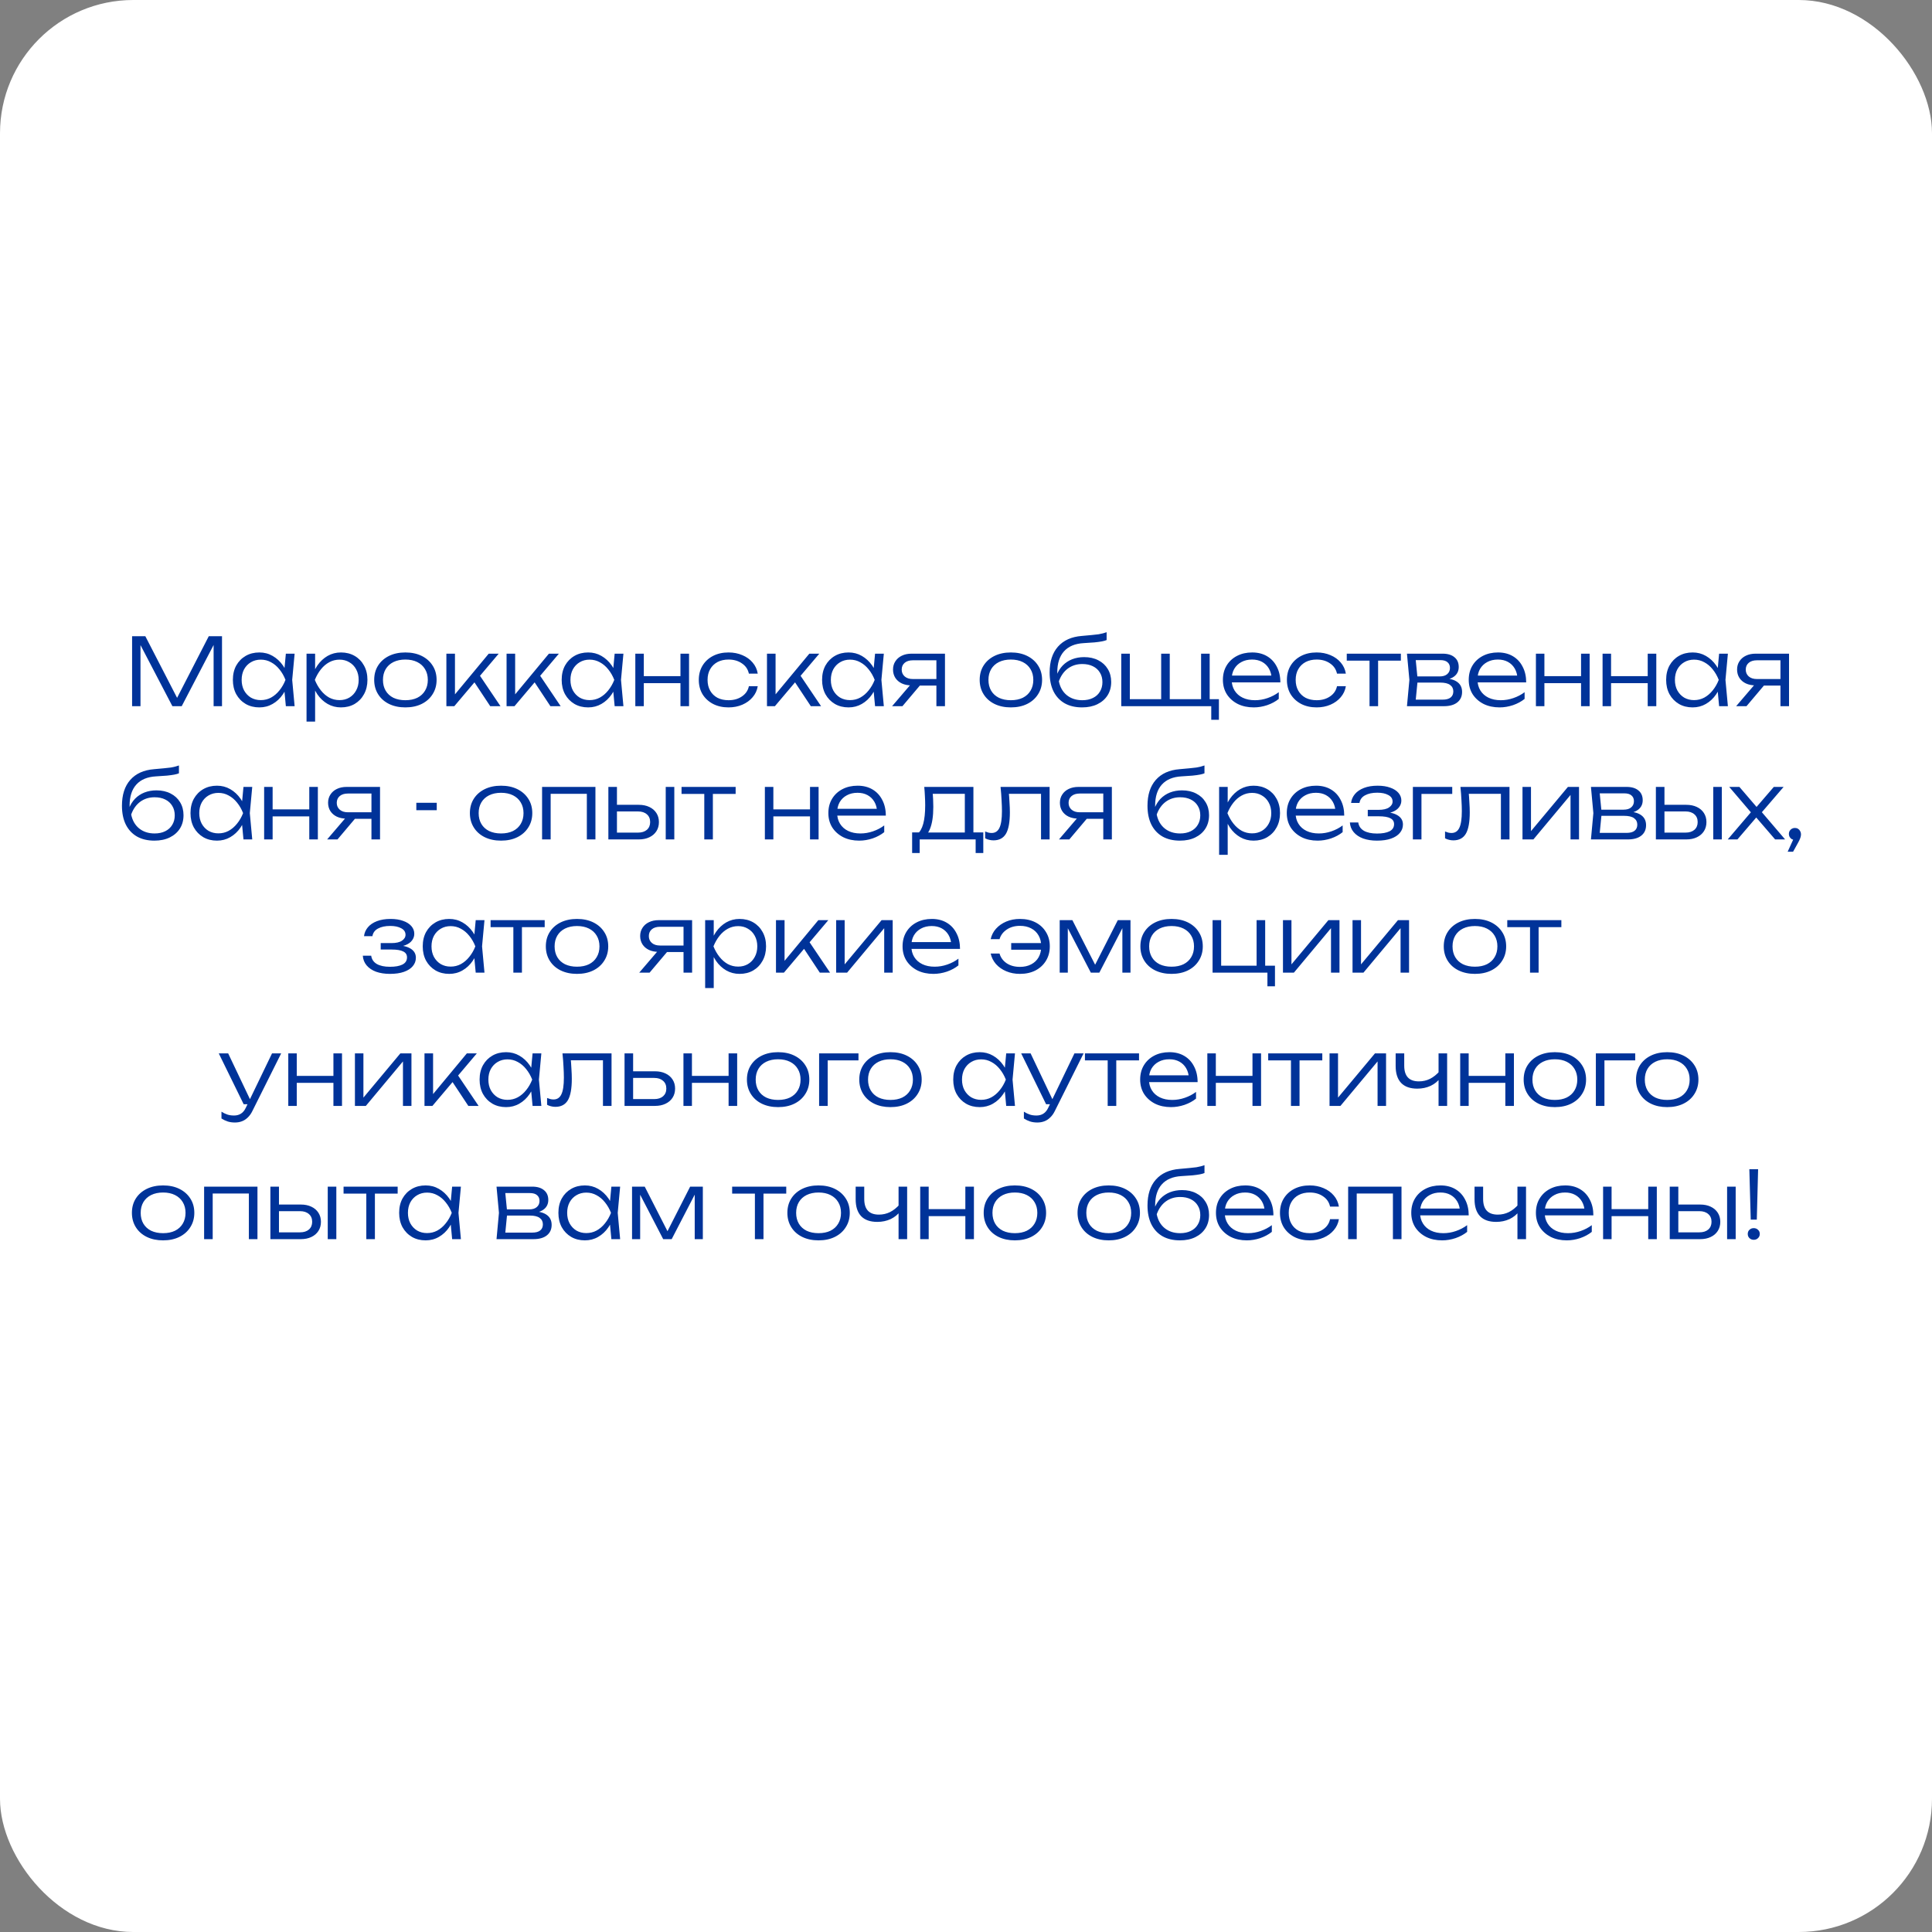
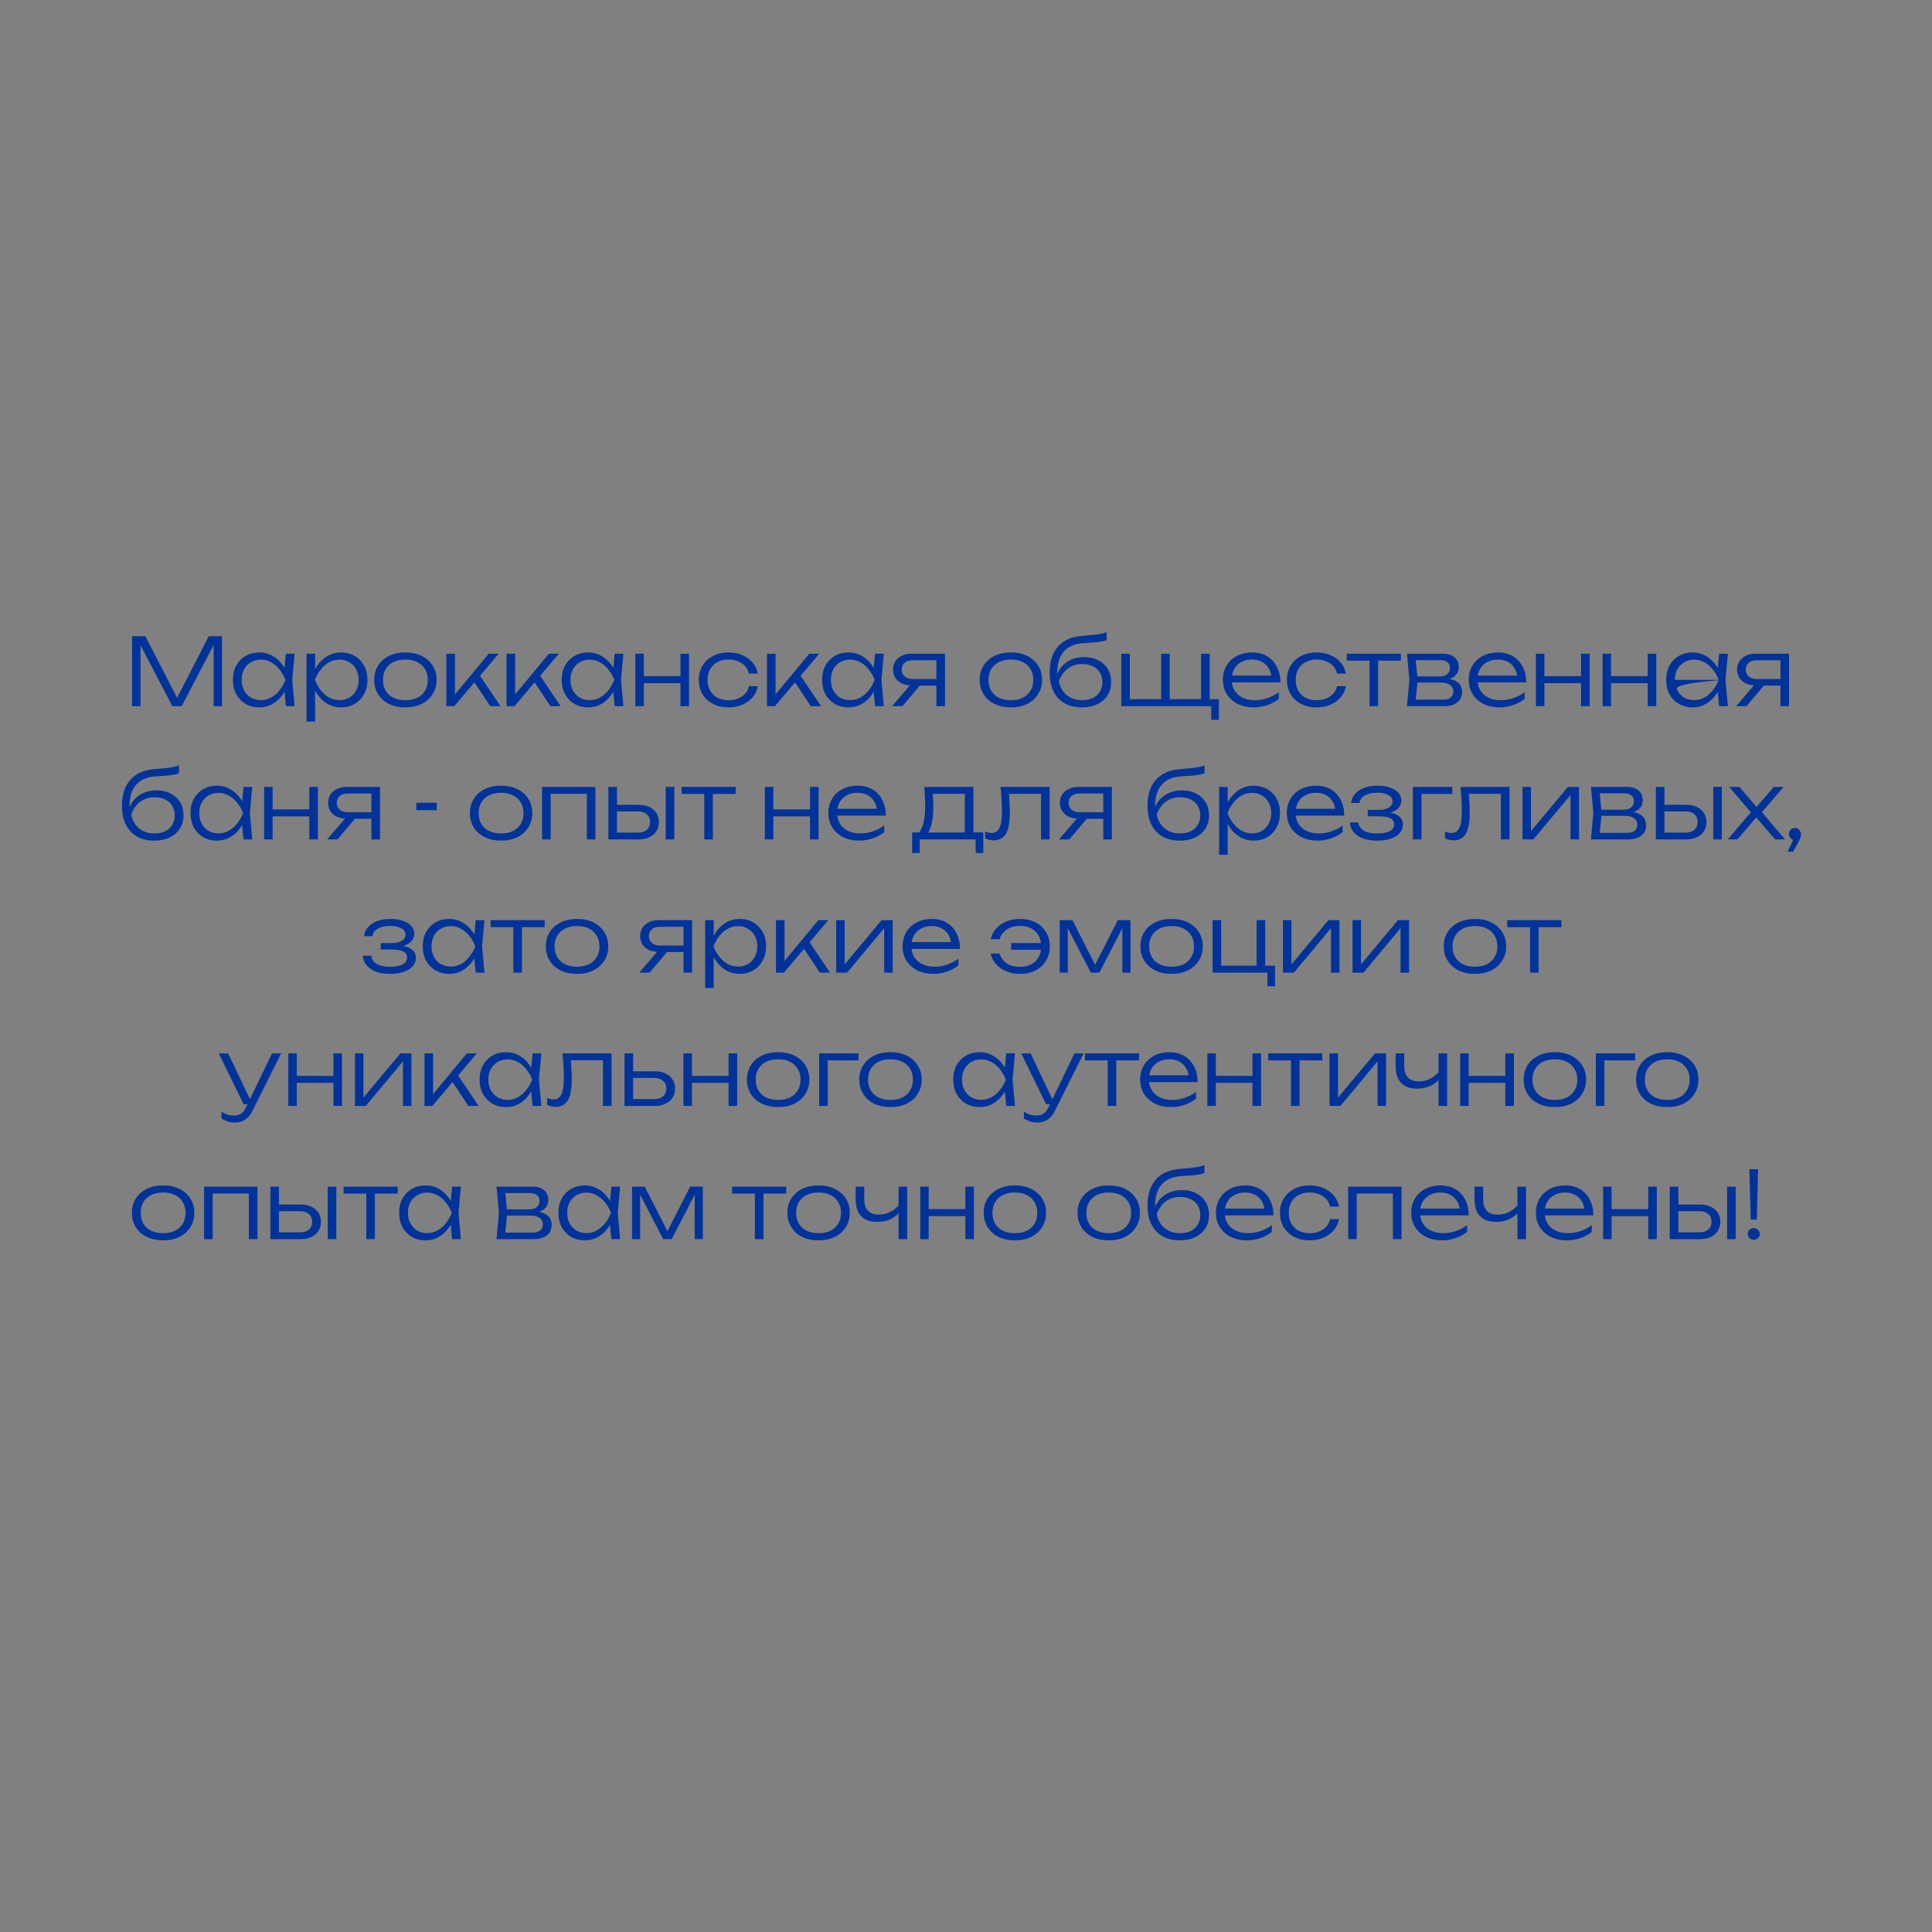
<svg xmlns="http://www.w3.org/2000/svg" width="145" height="145" viewBox="0 0 145 145" fill="none">
  <rect x="0" y="0" width="145" height="145" fill="#808080" stroke="none" />
-   <rect width="145" height="145" rx="10" fill="white" />
-   <path d="M16.662 47.75V53H16.032V47.904L16.291 47.911L13.638 53H12.938L10.285 47.918L10.544 47.911V53H9.914V47.75H10.908L13.498 52.776H13.085L15.668 47.75H16.662ZM21.454 53L21.314 51.509L21.489 51.026L21.314 50.55L21.454 49.059H22.112L21.93 51.026L22.112 53H21.454ZM21.706 51.026C21.604 51.437 21.445 51.798 21.23 52.111C21.02 52.419 20.764 52.659 20.46 52.832C20.162 53.005 19.83 53.091 19.466 53.091C19.079 53.091 18.736 53.005 18.437 52.832C18.139 52.655 17.903 52.412 17.73 52.104C17.562 51.791 17.478 51.432 17.478 51.026C17.478 50.615 17.562 50.256 17.73 49.948C17.903 49.64 18.139 49.4 18.437 49.227C18.736 49.054 19.079 48.968 19.466 48.968C19.83 48.968 20.162 49.054 20.46 49.227C20.764 49.4 21.023 49.64 21.237 49.948C21.452 50.256 21.608 50.615 21.706 51.026ZM18.136 51.026C18.136 51.325 18.197 51.588 18.318 51.817C18.444 52.046 18.615 52.225 18.829 52.356C19.049 52.482 19.296 52.545 19.571 52.545C19.851 52.545 20.108 52.482 20.341 52.356C20.579 52.225 20.789 52.046 20.971 51.817C21.158 51.588 21.31 51.325 21.426 51.026C21.31 50.727 21.158 50.464 20.971 50.235C20.789 50.006 20.579 49.829 20.341 49.703C20.108 49.572 19.851 49.507 19.571 49.507C19.296 49.507 19.049 49.572 18.829 49.703C18.615 49.829 18.444 50.006 18.318 50.235C18.197 50.464 18.136 50.727 18.136 51.026ZM23.006 49.059H23.65V50.55L23.615 50.676V51.313L23.65 51.516V54.155H23.006V49.059ZM23.349 51.026C23.451 50.615 23.608 50.256 23.818 49.948C24.032 49.64 24.289 49.4 24.588 49.227C24.891 49.054 25.225 48.968 25.589 48.968C25.976 48.968 26.319 49.054 26.618 49.227C26.916 49.4 27.15 49.64 27.318 49.948C27.49 50.256 27.577 50.615 27.577 51.026C27.577 51.432 27.49 51.791 27.318 52.104C27.15 52.412 26.916 52.655 26.618 52.832C26.319 53.005 25.976 53.091 25.589 53.091C25.225 53.091 24.891 53.005 24.588 52.832C24.289 52.659 24.032 52.419 23.818 52.111C23.608 51.798 23.451 51.437 23.349 51.026ZM26.919 51.026C26.919 50.727 26.856 50.464 26.73 50.235C26.608 50.006 26.438 49.829 26.219 49.703C26.004 49.572 25.759 49.507 25.484 49.507C25.204 49.507 24.945 49.572 24.707 49.703C24.473 49.829 24.266 50.006 24.084 50.235C23.902 50.464 23.75 50.727 23.629 51.026C23.75 51.325 23.902 51.588 24.084 51.817C24.266 52.046 24.473 52.225 24.707 52.356C24.945 52.482 25.204 52.545 25.484 52.545C25.759 52.545 26.004 52.482 26.219 52.356C26.438 52.225 26.608 52.046 26.73 51.817C26.856 51.588 26.919 51.325 26.919 51.026ZM30.422 53.091C29.96 53.091 29.552 53.005 29.197 52.832C28.847 52.659 28.574 52.417 28.378 52.104C28.182 51.791 28.084 51.432 28.084 51.026C28.084 50.615 28.182 50.256 28.378 49.948C28.574 49.64 28.847 49.4 29.197 49.227C29.552 49.054 29.96 48.968 30.422 48.968C30.889 48.968 31.297 49.054 31.647 49.227C31.997 49.4 32.27 49.64 32.466 49.948C32.667 50.256 32.767 50.615 32.767 51.026C32.767 51.432 32.667 51.791 32.466 52.104C32.27 52.417 31.997 52.659 31.647 52.832C31.297 53.005 30.889 53.091 30.422 53.091ZM30.422 52.552C30.768 52.552 31.066 52.491 31.318 52.37C31.57 52.244 31.764 52.067 31.899 51.838C32.039 51.609 32.109 51.339 32.109 51.026C32.109 50.718 32.039 50.45 31.899 50.221C31.764 49.992 31.57 49.815 31.318 49.689C31.066 49.563 30.768 49.5 30.422 49.5C30.082 49.5 29.783 49.563 29.526 49.689C29.274 49.815 29.081 49.992 28.945 50.221C28.81 50.45 28.742 50.718 28.742 51.026C28.742 51.339 28.81 51.609 28.945 51.838C29.081 52.067 29.274 52.244 29.526 52.37C29.783 52.491 30.082 52.552 30.422 52.552ZM33.502 53V49.059H34.146V52.419L33.95 52.349L36.68 49.059H37.429L34.097 53H33.502ZM36.792 53L35.49 51.033L35.91 50.55L37.562 53H36.792ZM38.019 53V49.059H38.663V52.419L38.467 52.349L41.197 49.059H41.946L38.614 53H38.019ZM41.309 53L40.007 51.033L40.427 50.55L42.079 53H41.309ZM46.131 53L45.991 51.509L46.166 51.026L45.991 50.55L46.131 49.059H46.789L46.607 51.026L46.789 53H46.131ZM46.383 51.026C46.28 51.437 46.121 51.798 45.907 52.111C45.697 52.419 45.44 52.659 45.137 52.832C44.838 53.005 44.507 53.091 44.143 53.091C43.755 53.091 43.412 53.005 43.114 52.832C42.815 52.655 42.579 52.412 42.407 52.104C42.239 51.791 42.155 51.432 42.155 51.026C42.155 50.615 42.239 50.256 42.407 49.948C42.579 49.64 42.815 49.4 43.114 49.227C43.412 49.054 43.755 48.968 44.143 48.968C44.507 48.968 44.838 49.054 45.137 49.227C45.44 49.4 45.699 49.64 45.914 49.948C46.128 50.256 46.285 50.615 46.383 51.026ZM42.813 51.026C42.813 51.325 42.873 51.588 42.995 51.817C43.121 52.046 43.291 52.225 43.506 52.356C43.725 52.482 43.972 52.545 44.248 52.545C44.528 52.545 44.784 52.482 45.018 52.356C45.256 52.225 45.466 52.046 45.648 51.817C45.834 51.588 45.986 51.325 46.103 51.026C45.986 50.727 45.834 50.464 45.648 50.235C45.466 50.006 45.256 49.829 45.018 49.703C44.784 49.572 44.528 49.507 44.248 49.507C43.972 49.507 43.725 49.572 43.506 49.703C43.291 49.829 43.121 50.006 42.995 50.235C42.873 50.464 42.813 50.727 42.813 51.026ZM47.682 49.059H48.319V53H47.682V49.059ZM51.07 49.059H51.714V53H51.07V49.059ZM48.039 50.746H51.371V51.271H48.039V50.746ZM56.87 51.502C56.819 51.815 56.691 52.09 56.485 52.328C56.285 52.566 56.028 52.753 55.715 52.888C55.403 53.023 55.057 53.091 54.679 53.091C54.241 53.091 53.853 53.005 53.517 52.832C53.181 52.655 52.918 52.412 52.726 52.104C52.54 51.791 52.446 51.432 52.446 51.026C52.446 50.62 52.54 50.263 52.726 49.955C52.918 49.642 53.181 49.4 53.517 49.227C53.853 49.054 54.241 48.968 54.679 48.968C55.057 48.968 55.403 49.036 55.715 49.171C56.028 49.302 56.285 49.486 56.485 49.724C56.691 49.962 56.819 50.24 56.87 50.557H56.205C56.135 50.23 55.96 49.974 55.68 49.787C55.405 49.596 55.071 49.5 54.679 49.5C54.362 49.5 54.084 49.563 53.846 49.689C53.613 49.815 53.431 49.992 53.3 50.221C53.17 50.445 53.104 50.713 53.104 51.026C53.104 51.339 53.17 51.609 53.3 51.838C53.431 52.067 53.613 52.244 53.846 52.37C54.084 52.491 54.362 52.552 54.679 52.552C55.076 52.552 55.412 52.456 55.687 52.265C55.967 52.074 56.14 51.819 56.205 51.502H56.87ZM57.563 53V49.059H58.208V52.419L58.011 52.349L60.742 49.059H61.49L58.158 53H57.563ZM60.853 53L59.551 51.033L59.971 50.55L61.623 53H60.853ZM65.675 53L65.535 51.509L65.71 51.026L65.535 50.55L65.675 49.059H66.333L66.151 51.026L66.333 53H65.675ZM65.927 51.026C65.824 51.437 65.666 51.798 65.451 52.111C65.241 52.419 64.984 52.659 64.681 52.832C64.382 53.005 64.051 53.091 63.687 53.091C63.3 53.091 62.957 53.005 62.658 52.832C62.359 52.655 62.124 52.412 61.951 52.104C61.783 51.791 61.699 51.432 61.699 51.026C61.699 50.615 61.783 50.256 61.951 49.948C62.124 49.64 62.359 49.4 62.658 49.227C62.957 49.054 63.3 48.968 63.687 48.968C64.051 48.968 64.382 49.054 64.681 49.227C64.984 49.4 65.243 49.64 65.458 49.948C65.673 50.256 65.829 50.615 65.927 51.026ZM62.357 51.026C62.357 51.325 62.418 51.588 62.539 51.817C62.665 52.046 62.835 52.225 63.05 52.356C63.269 52.482 63.517 52.545 63.792 52.545C64.072 52.545 64.329 52.482 64.562 52.356C64.8 52.225 65.01 52.046 65.192 51.817C65.379 51.588 65.53 51.325 65.647 51.026C65.53 50.727 65.379 50.464 65.192 50.235C65.01 50.006 64.8 49.829 64.562 49.703C64.329 49.572 64.072 49.507 63.792 49.507C63.517 49.507 63.269 49.572 63.05 49.703C62.835 49.829 62.665 50.006 62.539 50.235C62.418 50.464 62.357 50.727 62.357 51.026ZM70.474 50.963V51.453H68.423L68.416 51.439C68.136 51.439 67.891 51.39 67.681 51.292C67.476 51.194 67.315 51.056 67.198 50.879C67.082 50.697 67.023 50.487 67.023 50.249C67.023 50.016 67.082 49.81 67.198 49.633C67.315 49.451 67.476 49.311 67.681 49.213C67.891 49.11 68.136 49.059 68.416 49.059H70.922V53H70.278V49.262L70.523 49.556H68.514C68.253 49.556 68.047 49.619 67.898 49.745C67.749 49.871 67.674 50.041 67.674 50.256C67.674 50.466 67.749 50.636 67.898 50.767C68.047 50.898 68.253 50.963 68.514 50.963H70.474ZM69.291 51.152L67.73 53H66.953L68.535 51.152H69.291ZM75.865 53.091C75.403 53.091 74.995 53.005 74.64 52.832C74.29 52.659 74.017 52.417 73.821 52.104C73.625 51.791 73.527 51.432 73.527 51.026C73.527 50.615 73.625 50.256 73.821 49.948C74.017 49.64 74.29 49.4 74.64 49.227C74.995 49.054 75.403 48.968 75.865 48.968C76.332 48.968 76.74 49.054 77.09 49.227C77.44 49.4 77.713 49.64 77.909 49.948C78.11 50.256 78.21 50.615 78.21 51.026C78.21 51.432 78.11 51.791 77.909 52.104C77.713 52.417 77.44 52.659 77.09 52.832C76.74 53.005 76.332 53.091 75.865 53.091ZM75.865 52.552C76.21 52.552 76.509 52.491 76.761 52.37C77.013 52.244 77.207 52.067 77.342 51.838C77.482 51.609 77.552 51.339 77.552 51.026C77.552 50.718 77.482 50.45 77.342 50.221C77.207 49.992 77.013 49.815 76.761 49.689C76.509 49.563 76.21 49.5 75.865 49.5C75.524 49.5 75.226 49.563 74.969 49.689C74.717 49.815 74.523 49.992 74.388 50.221C74.253 50.45 74.185 50.718 74.185 51.026C74.185 51.339 74.253 51.609 74.388 51.838C74.523 52.067 74.717 52.244 74.969 52.37C75.226 52.491 75.524 52.552 75.865 52.552ZM81.213 53.091C80.704 53.091 80.268 52.988 79.904 52.783C79.54 52.573 79.26 52.272 79.064 51.88C78.873 51.488 78.777 51.019 78.777 50.473C78.777 49.652 78.985 49.005 79.4 48.534C79.82 48.058 80.415 47.79 81.185 47.729C81.493 47.701 81.747 47.678 81.948 47.659C82.153 47.64 82.321 47.622 82.452 47.603C82.583 47.58 82.692 47.556 82.781 47.533C82.874 47.51 82.965 47.482 83.054 47.449V48.037C82.97 48.074 82.856 48.107 82.711 48.135C82.566 48.163 82.38 48.189 82.151 48.212C81.927 48.231 81.652 48.249 81.325 48.268C80.681 48.305 80.191 48.511 79.855 48.884C79.519 49.257 79.351 49.785 79.351 50.466V50.725L79.295 50.697C79.407 50.403 79.561 50.153 79.757 49.948C79.958 49.743 80.193 49.586 80.464 49.479C80.739 49.372 81.04 49.318 81.367 49.318C81.773 49.318 82.128 49.397 82.431 49.556C82.734 49.71 82.97 49.927 83.138 50.207C83.311 50.487 83.397 50.811 83.397 51.18C83.397 51.567 83.306 51.903 83.124 52.188C82.942 52.473 82.688 52.694 82.361 52.853C82.034 53.012 81.652 53.091 81.213 53.091ZM81.227 52.552C81.535 52.552 81.801 52.496 82.025 52.384C82.254 52.272 82.429 52.113 82.55 51.908C82.676 51.703 82.739 51.465 82.739 51.194C82.739 50.919 82.676 50.681 82.55 50.48C82.429 50.275 82.254 50.116 82.025 50.004C81.801 49.892 81.535 49.836 81.227 49.836C80.816 49.836 80.457 49.948 80.149 50.172C79.846 50.396 79.619 50.716 79.47 51.131C79.559 51.574 79.757 51.922 80.065 52.174C80.378 52.426 80.765 52.552 81.227 52.552ZM90.788 49.059V52.706L90.592 52.475H91.481V54.022H90.907V52.797L91.04 53H84.152V49.059H84.796V52.706L84.6 52.475H87.337L87.148 52.706V49.059H87.792V52.706L87.596 52.475H90.333L90.144 52.706V49.059H90.788ZM94.098 53.091C93.645 53.091 93.244 53.005 92.894 52.832C92.548 52.655 92.275 52.412 92.075 52.104C91.879 51.791 91.781 51.432 91.781 51.026C91.781 50.615 91.874 50.256 92.061 49.948C92.247 49.64 92.506 49.4 92.838 49.227C93.169 49.054 93.549 48.968 93.979 48.968C94.403 48.968 94.774 49.061 95.092 49.248C95.409 49.435 95.654 49.698 95.827 50.039C96.004 50.375 96.093 50.767 96.093 51.215H92.271V50.704H95.82L95.442 50.935C95.428 50.641 95.358 50.387 95.232 50.172C95.106 49.957 94.935 49.792 94.721 49.675C94.506 49.558 94.256 49.5 93.972 49.5C93.664 49.5 93.395 49.563 93.167 49.689C92.938 49.81 92.758 49.983 92.628 50.207C92.502 50.431 92.439 50.695 92.439 50.998C92.439 51.315 92.511 51.591 92.656 51.824C92.8 52.057 93.003 52.237 93.265 52.363C93.526 52.489 93.834 52.552 94.189 52.552C94.511 52.552 94.826 52.498 95.134 52.391C95.446 52.284 95.726 52.137 95.974 51.95V52.454C95.731 52.65 95.442 52.806 95.106 52.923C94.77 53.035 94.434 53.091 94.098 53.091ZM101.009 51.502C100.957 51.815 100.829 52.09 100.624 52.328C100.423 52.566 100.166 52.753 99.854 52.888C99.541 53.023 99.196 53.091 98.818 53.091C98.379 53.091 97.992 53.005 97.656 52.832C97.32 52.655 97.056 52.412 96.865 52.104C96.678 51.791 96.585 51.432 96.585 51.026C96.585 50.62 96.678 50.263 96.865 49.955C97.056 49.642 97.32 49.4 97.656 49.227C97.992 49.054 98.379 48.968 98.818 48.968C99.196 48.968 99.541 49.036 99.854 49.171C100.166 49.302 100.423 49.486 100.624 49.724C100.829 49.962 100.957 50.24 101.009 50.557H100.344C100.274 50.23 100.099 49.974 99.819 49.787C99.543 49.596 99.21 49.5 98.818 49.5C98.501 49.5 98.223 49.563 97.985 49.689C97.751 49.815 97.57 49.992 97.439 50.221C97.308 50.445 97.243 50.713 97.243 51.026C97.243 51.339 97.308 51.609 97.439 51.838C97.57 52.067 97.751 52.244 97.985 52.37C98.223 52.491 98.501 52.552 98.818 52.552C99.215 52.552 99.55 52.456 99.826 52.265C100.106 52.074 100.278 51.819 100.344 51.502H101.009ZM102.785 49.276H103.429V53H102.785V49.276ZM101.077 49.059H105.137V49.584H101.077V49.059ZM105.595 53L105.777 51.026L105.595 49.059H108.269C108.652 49.059 108.948 49.148 109.158 49.325C109.373 49.498 109.48 49.743 109.48 50.06C109.48 50.349 109.373 50.58 109.158 50.753C108.948 50.921 108.656 51.019 108.283 51.047L108.346 50.914C108.794 50.919 109.137 51.01 109.375 51.187C109.613 51.36 109.732 51.607 109.732 51.929C109.732 52.265 109.611 52.529 109.368 52.72C109.13 52.907 108.796 53 108.367 53H105.595ZM106.225 52.811L105.98 52.51H108.262C108.537 52.51 108.74 52.456 108.871 52.349C109.006 52.242 109.074 52.088 109.074 51.887C109.074 51.682 108.992 51.521 108.829 51.404C108.67 51.287 108.421 51.229 108.08 51.229H106.134V50.767H108.038C108.295 50.767 108.488 50.709 108.619 50.592C108.754 50.475 108.822 50.321 108.822 50.13C108.822 49.948 108.761 49.806 108.64 49.703C108.523 49.596 108.341 49.542 108.094 49.542H105.987L106.225 49.248L106.4 51.026L106.225 52.811ZM112.548 53.091C112.096 53.091 111.694 53.005 111.344 52.832C110.999 52.655 110.726 52.412 110.525 52.104C110.329 51.791 110.231 51.432 110.231 51.026C110.231 50.615 110.325 50.256 110.511 49.948C110.698 49.64 110.957 49.4 111.288 49.227C111.62 49.054 112 48.968 112.429 48.968C112.854 48.968 113.225 49.061 113.542 49.248C113.86 49.435 114.105 49.698 114.277 50.039C114.455 50.375 114.543 50.767 114.543 51.215H110.721V50.704H114.27L113.892 50.935C113.878 50.641 113.808 50.387 113.682 50.172C113.556 49.957 113.386 49.792 113.171 49.675C112.957 49.558 112.707 49.5 112.422 49.5C112.114 49.5 111.846 49.563 111.617 49.689C111.389 49.81 111.209 49.983 111.078 50.207C110.952 50.431 110.889 50.695 110.889 50.998C110.889 51.315 110.962 51.591 111.106 51.824C111.251 52.057 111.454 52.237 111.715 52.363C111.977 52.489 112.285 52.552 112.639 52.552C112.961 52.552 113.276 52.498 113.584 52.391C113.897 52.284 114.177 52.137 114.424 51.95V52.454C114.182 52.65 113.892 52.806 113.556 52.923C113.22 53.035 112.884 53.091 112.548 53.091ZM115.273 49.059H115.91V53H115.273V49.059ZM118.661 49.059H119.305V53H118.661V49.059ZM115.63 50.746H118.962V51.271H115.63V50.746ZM120.276 49.059H120.913V53H120.276V49.059ZM123.664 49.059H124.308V53H123.664V49.059ZM120.633 50.746H123.965V51.271H120.633V50.746ZM129.023 53L128.883 51.509L129.058 51.026L128.883 50.55L129.023 49.059H129.681L129.499 51.026L129.681 53H129.023ZM129.275 51.026C129.172 51.437 129.013 51.798 128.799 52.111C128.589 52.419 128.332 52.659 128.029 52.832C127.73 53.005 127.399 53.091 127.035 53.091C126.647 53.091 126.304 53.005 126.006 52.832C125.707 52.655 125.471 52.412 125.299 52.104C125.131 51.791 125.047 51.432 125.047 51.026C125.047 50.615 125.131 50.256 125.299 49.948C125.471 49.64 125.707 49.4 126.006 49.227C126.304 49.054 126.647 48.968 127.035 48.968C127.399 48.968 127.73 49.054 128.029 49.227C128.332 49.4 128.591 49.64 128.806 49.948C129.02 50.256 129.177 50.615 129.275 51.026ZM125.705 51.026C125.705 51.325 125.765 51.588 125.887 51.817C126.013 52.046 126.183 52.225 126.398 52.356C126.617 52.482 126.864 52.545 127.14 52.545C127.42 52.545 127.676 52.482 127.91 52.356C128.148 52.225 128.358 52.046 128.54 51.817C128.726 51.588 128.878 51.325 128.995 51.026C128.878 50.727 128.726 50.464 128.54 50.235C128.358 50.006 128.148 49.829 127.91 49.703C127.676 49.572 127.42 49.507 127.14 49.507C126.864 49.507 126.617 49.572 126.398 49.703C126.183 49.829 126.013 50.006 125.887 50.235C125.765 50.464 125.705 50.727 125.705 51.026ZM133.822 50.963V51.453H131.771L131.764 51.439C131.484 51.439 131.239 51.39 131.029 51.292C130.824 51.194 130.663 51.056 130.546 50.879C130.429 50.697 130.371 50.487 130.371 50.249C130.371 50.016 130.429 49.81 130.546 49.633C130.663 49.451 130.824 49.311 131.029 49.213C131.239 49.11 131.484 49.059 131.764 49.059H134.27V53H133.626V49.262L133.871 49.556H131.862C131.601 49.556 131.395 49.619 131.246 49.745C131.097 49.871 131.022 50.041 131.022 50.256C131.022 50.466 131.097 50.636 131.246 50.767C131.395 50.898 131.601 50.963 131.862 50.963H133.822ZM132.639 51.152L131.078 53H130.301L131.883 51.152H132.639ZM11.589 63.091C11.08 63.091 10.644 62.988 10.28 62.783C9.916 62.573 9.636 62.272 9.44 61.88C9.248 61.488 9.153 61.019 9.153 60.473C9.153 59.652 9.36 59.005 9.776 58.534C10.196 58.058 10.791 57.79 11.561 57.729C11.869 57.701 12.123 57.678 12.324 57.659C12.529 57.64 12.697 57.622 12.828 57.603C12.958 57.58 13.068 57.556 13.157 57.533C13.25 57.51 13.341 57.482 13.43 57.449V58.037C13.346 58.074 13.231 58.107 13.087 58.135C12.942 58.163 12.755 58.189 12.527 58.212C12.303 58.231 12.027 58.249 11.701 58.268C11.057 58.305 10.567 58.511 10.231 58.884C9.895 59.257 9.727 59.785 9.727 60.466V60.725L9.671 60.697C9.783 60.403 9.937 60.153 10.133 59.948C10.333 59.743 10.569 59.586 10.84 59.479C11.115 59.372 11.416 59.318 11.743 59.318C12.149 59.318 12.503 59.397 12.807 59.556C13.11 59.71 13.346 59.927 13.514 60.207C13.686 60.487 13.773 60.811 13.773 61.18C13.773 61.567 13.682 61.903 13.5 62.188C13.318 62.473 13.063 62.694 12.737 62.853C12.41 63.012 12.027 63.091 11.589 63.091ZM11.603 62.552C11.911 62.552 12.177 62.496 12.401 62.384C12.629 62.272 12.804 62.113 12.926 61.908C13.052 61.703 13.115 61.465 13.115 61.194C13.115 60.919 13.052 60.681 12.926 60.48C12.804 60.275 12.629 60.116 12.401 60.004C12.177 59.892 11.911 59.836 11.603 59.836C11.192 59.836 10.833 59.948 10.525 60.172C10.221 60.396 9.995 60.716 9.846 61.131C9.934 61.574 10.133 61.922 10.441 62.174C10.753 62.426 11.141 62.552 11.603 62.552ZM18.273 63L18.133 61.509L18.308 61.026L18.133 60.55L18.273 59.059H18.931L18.749 61.026L18.931 63H18.273ZM18.525 61.026C18.422 61.437 18.264 61.798 18.049 62.111C17.839 62.419 17.582 62.659 17.279 62.832C16.98 63.005 16.649 63.091 16.285 63.091C15.898 63.091 15.555 63.005 15.256 62.832C14.957 62.655 14.722 62.412 14.549 62.104C14.381 61.791 14.297 61.432 14.297 61.026C14.297 60.615 14.381 60.256 14.549 59.948C14.722 59.64 14.957 59.4 15.256 59.227C15.555 59.054 15.898 58.968 16.285 58.968C16.649 58.968 16.98 59.054 17.279 59.227C17.582 59.4 17.841 59.64 18.056 59.948C18.271 60.256 18.427 60.615 18.525 61.026ZM14.955 61.026C14.955 61.325 15.016 61.588 15.137 61.817C15.263 62.046 15.433 62.225 15.648 62.356C15.867 62.482 16.115 62.545 16.39 62.545C16.67 62.545 16.927 62.482 17.16 62.356C17.398 62.225 17.608 62.046 17.79 61.817C17.977 61.588 18.128 61.325 18.245 61.026C18.128 60.727 17.977 60.464 17.79 60.235C17.608 60.006 17.398 59.829 17.16 59.703C16.927 59.572 16.67 59.507 16.39 59.507C16.115 59.507 15.867 59.572 15.648 59.703C15.433 59.829 15.263 60.006 15.137 60.235C15.016 60.464 14.955 60.727 14.955 61.026ZM19.824 59.059H20.461V63H19.824V59.059ZM23.212 59.059H23.856V63H23.212V59.059ZM20.181 60.746H23.513V61.271H20.181V60.746ZM28.074 60.963V61.453H26.023L26.016 61.439C25.736 61.439 25.491 61.39 25.281 61.292C25.076 61.194 24.915 61.056 24.798 60.879C24.682 60.697 24.623 60.487 24.623 60.249C24.623 60.016 24.682 59.81 24.798 59.633C24.915 59.451 25.076 59.311 25.281 59.213C25.491 59.11 25.736 59.059 26.016 59.059H28.522V63H27.878V59.262L28.123 59.556H26.114C25.853 59.556 25.648 59.619 25.498 59.745C25.349 59.871 25.274 60.041 25.274 60.256C25.274 60.466 25.349 60.636 25.498 60.767C25.648 60.898 25.853 60.963 26.114 60.963H28.074ZM26.891 61.152L25.33 63H24.553L26.135 61.152H26.891ZM31.246 60.249H32.779V60.809H31.246V60.249ZM37.604 63.091C37.142 63.091 36.734 63.005 36.379 62.832C36.029 62.659 35.756 62.417 35.56 62.104C35.364 61.791 35.266 61.432 35.266 61.026C35.266 60.615 35.364 60.256 35.56 59.948C35.756 59.64 36.029 59.4 36.379 59.227C36.734 59.054 37.142 58.968 37.604 58.968C38.071 58.968 38.479 59.054 38.829 59.227C39.179 59.4 39.452 59.64 39.648 59.948C39.849 60.256 39.949 60.615 39.949 61.026C39.949 61.432 39.849 61.791 39.648 62.104C39.452 62.417 39.179 62.659 38.829 62.832C38.479 63.005 38.071 63.091 37.604 63.091ZM37.604 62.552C37.95 62.552 38.248 62.491 38.5 62.37C38.752 62.244 38.946 62.067 39.081 61.838C39.221 61.609 39.291 61.339 39.291 61.026C39.291 60.718 39.221 60.45 39.081 60.221C38.946 59.992 38.752 59.815 38.5 59.689C38.248 59.563 37.95 59.5 37.604 59.5C37.264 59.5 36.965 59.563 36.708 59.689C36.456 59.815 36.263 59.992 36.127 60.221C35.992 60.45 35.924 60.718 35.924 61.026C35.924 61.339 35.992 61.609 36.127 61.838C36.263 62.067 36.456 62.244 36.708 62.37C36.965 62.491 37.264 62.552 37.604 62.552ZM44.688 59.059V63H44.044V59.283L44.338 59.577H41.027L41.328 59.283V63H40.684V59.059H44.688ZM49.964 59.059H50.608V63H49.964V59.059ZM45.659 63V59.059H46.303V62.797L46.044 62.489H47.885C48.165 62.489 48.387 62.419 48.55 62.279C48.714 62.134 48.795 61.941 48.795 61.698C48.795 61.451 48.714 61.257 48.55 61.117C48.387 60.972 48.165 60.9 47.885 60.9H46.093V60.403H47.941C48.245 60.403 48.508 60.457 48.732 60.564C48.961 60.671 49.138 60.823 49.264 61.019C49.39 61.215 49.453 61.441 49.453 61.698C49.453 61.959 49.39 62.188 49.264 62.384C49.138 62.58 48.961 62.732 48.732 62.839C48.508 62.946 48.245 63 47.941 63H45.659ZM52.858 59.276H53.502V63H52.858V59.276ZM51.151 59.059H55.211V59.584H51.151V59.059ZM57.405 59.059H58.042V63H57.405V59.059ZM60.793 59.059H61.437V63H60.793V59.059ZM57.762 60.746H61.094V61.271H57.762V60.746ZM64.487 63.091C64.034 63.091 63.633 63.005 63.283 62.832C62.937 62.655 62.664 62.412 62.464 62.104C62.268 61.791 62.17 61.432 62.17 61.026C62.17 60.615 62.263 60.256 62.45 59.948C62.636 59.64 62.895 59.4 63.227 59.227C63.558 59.054 63.938 58.968 64.368 58.968C64.792 58.968 65.163 59.061 65.481 59.248C65.798 59.435 66.043 59.698 66.216 60.039C66.393 60.375 66.482 60.767 66.482 61.215H62.66V60.704H66.209L65.831 60.935C65.817 60.641 65.747 60.387 65.621 60.172C65.495 59.957 65.324 59.792 65.11 59.675C64.895 59.558 64.645 59.5 64.361 59.5C64.053 59.5 63.784 59.563 63.556 59.689C63.327 59.81 63.147 59.983 63.017 60.207C62.891 60.431 62.828 60.695 62.828 60.998C62.828 61.315 62.9 61.591 63.045 61.824C63.189 62.057 63.392 62.237 63.654 62.363C63.915 62.489 64.223 62.552 64.578 62.552C64.9 62.552 65.215 62.498 65.523 62.391C65.835 62.284 66.115 62.137 66.363 61.95V62.454C66.12 62.65 65.831 62.806 65.495 62.923C65.159 63.035 64.823 63.091 64.487 63.091ZM73.798 62.475V64.022H73.224V63H69.024V64.022H68.457V62.475H69.318L69.507 62.482H72.594L72.783 62.475H73.798ZM69.367 59.059H73.056V62.811H72.412V59.283L72.713 59.577H69.71L69.983 59.367C70.006 59.577 70.022 59.785 70.032 59.99C70.041 60.191 70.046 60.38 70.046 60.557C70.046 61.257 69.962 61.81 69.794 62.216C69.63 62.617 69.404 62.818 69.115 62.818L68.849 62.587C69.241 62.293 69.437 61.577 69.437 60.438C69.437 60.219 69.43 59.992 69.416 59.759C69.406 59.521 69.39 59.288 69.367 59.059ZM75.093 59.059H78.775V63H78.131V59.283L78.425 59.577H75.429L75.702 59.353C75.73 59.647 75.751 59.936 75.765 60.221C75.784 60.501 75.793 60.751 75.793 60.97C75.793 61.703 75.695 62.237 75.499 62.573C75.303 62.904 74.99 63.07 74.561 63.07C74.449 63.07 74.339 63.056 74.232 63.028C74.129 63.005 74.031 62.967 73.938 62.916V62.405C74.022 62.438 74.103 62.466 74.183 62.489C74.267 62.508 74.346 62.517 74.421 62.517C74.692 62.517 74.888 62.389 75.009 62.132C75.135 61.875 75.198 61.458 75.198 60.879C75.198 60.641 75.189 60.368 75.17 60.06C75.156 59.747 75.13 59.414 75.093 59.059ZM82.999 60.963V61.453H80.948L80.941 61.439C80.661 61.439 80.416 61.39 80.206 61.292C80 61.194 79.839 61.056 79.723 60.879C79.606 60.697 79.548 60.487 79.548 60.249C79.548 60.016 79.606 59.81 79.723 59.633C79.839 59.451 80 59.311 80.206 59.213C80.416 59.11 80.661 59.059 80.941 59.059H83.447V63H82.803V59.262L83.048 59.556H81.039C80.777 59.556 80.572 59.619 80.423 59.745C80.273 59.871 80.199 60.041 80.199 60.256C80.199 60.466 80.273 60.636 80.423 60.767C80.572 60.898 80.777 60.963 81.039 60.963H82.999ZM81.816 61.152L80.255 63H79.478L81.06 61.152H81.816ZM88.557 63.091C88.049 63.091 87.612 62.988 87.248 62.783C86.884 62.573 86.604 62.272 86.408 61.88C86.217 61.488 86.121 61.019 86.121 60.473C86.121 59.652 86.329 59.005 86.744 58.534C87.164 58.058 87.759 57.79 88.529 57.729C88.837 57.701 89.092 57.678 89.292 57.659C89.498 57.64 89.666 57.622 89.796 57.603C89.927 57.58 90.037 57.556 90.125 57.533C90.219 57.51 90.31 57.482 90.398 57.449V58.037C90.314 58.074 90.2 58.107 90.055 58.135C89.911 58.163 89.724 58.189 89.495 58.212C89.271 58.231 88.996 58.249 88.669 58.268C88.025 58.305 87.535 58.511 87.199 58.884C86.863 59.257 86.695 59.785 86.695 60.466V60.725L86.639 60.697C86.751 60.403 86.905 60.153 87.101 59.948C87.302 59.743 87.538 59.586 87.808 59.479C88.084 59.372 88.385 59.318 88.711 59.318C89.117 59.318 89.472 59.397 89.775 59.556C90.079 59.71 90.314 59.927 90.482 60.207C90.655 60.487 90.741 60.811 90.741 61.18C90.741 61.567 90.65 61.903 90.468 62.188C90.286 62.473 90.032 62.694 89.705 62.853C89.379 63.012 88.996 63.091 88.557 63.091ZM88.571 62.552C88.879 62.552 89.145 62.496 89.369 62.384C89.598 62.272 89.773 62.113 89.894 61.908C90.02 61.703 90.083 61.465 90.083 61.194C90.083 60.919 90.02 60.681 89.894 60.48C89.773 60.275 89.598 60.116 89.369 60.004C89.145 59.892 88.879 59.836 88.571 59.836C88.161 59.836 87.801 59.948 87.493 60.172C87.19 60.396 86.964 60.716 86.814 61.131C86.903 61.574 87.101 61.922 87.409 62.174C87.722 62.426 88.109 62.552 88.571 62.552ZM91.497 59.059H92.141V60.55L92.106 60.676V61.313L92.141 61.516V64.155H91.497V59.059ZM91.84 61.026C91.942 60.615 92.099 60.256 92.309 59.948C92.523 59.64 92.78 59.4 93.079 59.227C93.382 59.054 93.716 58.968 94.08 58.968C94.467 58.968 94.81 59.054 95.109 59.227C95.407 59.4 95.641 59.64 95.809 59.948C95.981 60.256 96.068 60.615 96.068 61.026C96.068 61.432 95.981 61.791 95.809 62.104C95.641 62.412 95.407 62.655 95.109 62.832C94.81 63.005 94.467 63.091 94.08 63.091C93.716 63.091 93.382 63.005 93.079 62.832C92.78 62.659 92.523 62.419 92.309 62.111C92.099 61.798 91.942 61.437 91.84 61.026ZM95.41 61.026C95.41 60.727 95.347 60.464 95.221 60.235C95.099 60.006 94.929 59.829 94.71 59.703C94.495 59.572 94.25 59.507 93.975 59.507C93.695 59.507 93.436 59.572 93.198 59.703C92.964 59.829 92.757 60.006 92.575 60.235C92.393 60.464 92.241 60.727 92.12 61.026C92.241 61.325 92.393 61.588 92.575 61.817C92.757 62.046 92.964 62.225 93.198 62.356C93.436 62.482 93.695 62.545 93.975 62.545C94.25 62.545 94.495 62.482 94.71 62.356C94.929 62.225 95.099 62.046 95.221 61.817C95.347 61.588 95.41 61.325 95.41 61.026ZM98.892 63.091C98.44 63.091 98.038 63.005 97.689 62.832C97.343 62.655 97.07 62.412 96.87 62.104C96.674 61.791 96.576 61.432 96.576 61.026C96.576 60.615 96.669 60.256 96.856 59.948C97.042 59.64 97.301 59.4 97.632 59.227C97.964 59.054 98.344 58.968 98.773 58.968C99.198 58.968 99.569 59.061 99.886 59.248C100.204 59.435 100.449 59.698 100.621 60.039C100.799 60.375 100.887 60.767 100.887 61.215H97.066V60.704H100.614L100.236 60.935C100.222 60.641 100.152 60.387 100.026 60.172C99.9 59.957 99.73 59.792 99.516 59.675C99.301 59.558 99.051 59.5 98.766 59.5C98.459 59.5 98.19 59.563 97.962 59.689C97.733 59.81 97.553 59.983 97.422 60.207C97.296 60.431 97.234 60.695 97.234 60.998C97.234 61.315 97.306 61.591 97.451 61.824C97.595 62.057 97.798 62.237 98.059 62.363C98.321 62.489 98.629 62.552 98.984 62.552C99.305 62.552 99.621 62.498 99.928 62.391C100.241 62.284 100.521 62.137 100.768 61.95V62.454C100.526 62.65 100.236 62.806 99.9 62.923C99.564 63.035 99.228 63.091 98.892 63.091ZM103.347 63.091C102.955 63.091 102.607 63.037 102.304 62.93C102.005 62.818 101.769 62.659 101.597 62.454C101.424 62.249 101.328 62.006 101.31 61.726H101.94C101.977 61.997 102.117 62.204 102.36 62.349C102.607 62.489 102.936 62.559 103.347 62.559C103.748 62.559 104.061 62.503 104.285 62.391C104.513 62.274 104.628 62.095 104.628 61.852C104.628 61.651 104.534 61.504 104.348 61.411C104.166 61.313 103.874 61.264 103.473 61.264H102.654V60.781H103.452C103.811 60.781 104.077 60.72 104.25 60.599C104.427 60.478 104.516 60.331 104.516 60.158C104.516 59.943 104.408 59.78 104.194 59.668C103.984 59.551 103.708 59.493 103.368 59.493C102.994 59.493 102.689 59.558 102.451 59.689C102.213 59.815 102.073 60.006 102.031 60.263H101.401C101.429 60.016 101.524 59.794 101.688 59.598C101.851 59.402 102.077 59.248 102.367 59.136C102.656 59.024 102.999 58.968 103.396 58.968C103.76 58.968 104.075 59.017 104.341 59.115C104.607 59.208 104.812 59.339 104.957 59.507C105.101 59.675 105.174 59.866 105.174 60.081C105.174 60.263 105.118 60.429 105.006 60.578C104.898 60.727 104.733 60.846 104.509 60.935C104.289 61.024 104.009 61.068 103.669 61.068V60.949C104.177 60.935 104.574 61.01 104.859 61.173C105.148 61.336 105.293 61.572 105.293 61.88C105.293 62.118 105.216 62.328 105.062 62.51C104.912 62.692 104.693 62.834 104.404 62.937C104.114 63.04 103.762 63.091 103.347 63.091ZM108.993 59.059V59.584H106.382L106.683 59.29V63H106.039V59.059H108.993ZM109.608 59.059H113.29V63H112.646V59.283L112.94 59.577H109.944L110.217 59.353C110.245 59.647 110.266 59.936 110.28 60.221C110.299 60.501 110.308 60.751 110.308 60.97C110.308 61.703 110.21 62.237 110.014 62.573C109.818 62.904 109.505 63.07 109.076 63.07C108.964 63.07 108.854 63.056 108.747 63.028C108.644 63.005 108.546 62.967 108.453 62.916V62.405C108.537 62.438 108.619 62.466 108.698 62.489C108.782 62.508 108.861 62.517 108.936 62.517C109.207 62.517 109.403 62.389 109.524 62.132C109.65 61.875 109.713 61.458 109.713 60.879C109.713 60.641 109.704 60.368 109.685 60.06C109.671 59.747 109.645 59.414 109.608 59.059ZM114.266 63V59.059H114.903V62.706L114.658 62.671L117.675 59.059H118.508V63H117.871V59.318L118.123 59.36L115.085 63H114.266ZM119.403 63L119.585 61.026L119.403 59.059H122.077C122.46 59.059 122.756 59.148 122.966 59.325C123.181 59.498 123.288 59.743 123.288 60.06C123.288 60.349 123.181 60.58 122.966 60.753C122.756 60.921 122.464 61.019 122.091 61.047L122.154 60.914C122.602 60.919 122.945 61.01 123.183 61.187C123.421 61.36 123.54 61.607 123.54 61.929C123.54 62.265 123.419 62.529 123.176 62.72C122.938 62.907 122.604 63 122.175 63H119.403ZM120.033 62.811L119.788 62.51H122.07C122.345 62.51 122.548 62.456 122.679 62.349C122.814 62.242 122.882 62.088 122.882 61.887C122.882 61.682 122.8 61.521 122.637 61.404C122.478 61.287 122.229 61.229 121.888 61.229H119.942V60.767H121.846C122.103 60.767 122.296 60.709 122.427 60.592C122.562 60.475 122.63 60.321 122.63 60.13C122.63 59.948 122.569 59.806 122.448 59.703C122.331 59.596 122.149 59.542 121.902 59.542H119.795L120.033 59.248L120.208 61.026L120.033 62.811ZM128.582 59.059H129.226V63H128.582V59.059ZM124.277 63V59.059H124.921V62.797L124.662 62.489H126.503C126.783 62.489 127.005 62.419 127.168 62.279C127.332 62.134 127.413 61.941 127.413 61.698C127.413 61.451 127.332 61.257 127.168 61.117C127.005 60.972 126.783 60.9 126.503 60.9H124.711V60.403H126.559C126.863 60.403 127.126 60.457 127.35 60.564C127.579 60.671 127.756 60.823 127.882 61.019C128.008 61.215 128.071 61.441 128.071 61.698C128.071 61.959 128.008 62.188 127.882 62.384C127.756 62.58 127.579 62.732 127.35 62.839C127.126 62.946 126.863 63 126.559 63H124.277ZM129.67 63L131.609 60.725L131.602 61.194L129.782 59.059H130.545L132.022 60.781H131.644L133.128 59.059H133.863L132.022 61.201L132.008 60.697L133.975 63H133.226L131.616 61.131H132.001L130.398 63H129.67ZM134.167 63.924L134.678 62.804L134.713 63.035C134.624 63.035 134.545 63.016 134.475 62.979C134.409 62.937 134.356 62.881 134.314 62.811C134.276 62.741 134.258 62.666 134.258 62.587C134.258 62.503 134.276 62.428 134.314 62.363C134.356 62.293 134.409 62.239 134.475 62.202C134.545 62.16 134.622 62.139 134.706 62.139C134.799 62.139 134.878 62.16 134.944 62.202C135.014 62.244 135.067 62.302 135.105 62.377C135.147 62.447 135.168 62.526 135.168 62.615C135.168 62.708 135.149 62.804 135.112 62.902C135.079 63 135.016 63.131 134.923 63.294L134.573 63.924H134.167ZM29.266 73.091C28.874 73.091 28.526 73.037 28.223 72.93C27.924 72.818 27.689 72.659 27.516 72.454C27.343 72.249 27.248 72.006 27.229 71.726H27.859C27.896 71.997 28.036 72.204 28.279 72.349C28.526 72.489 28.855 72.559 29.266 72.559C29.667 72.559 29.98 72.503 30.204 72.391C30.433 72.274 30.547 72.095 30.547 71.852C30.547 71.651 30.454 71.504 30.267 71.411C30.085 71.313 29.793 71.264 29.392 71.264H28.573V70.781H29.371C29.73 70.781 29.996 70.72 30.169 70.599C30.346 70.478 30.435 70.331 30.435 70.158C30.435 69.943 30.328 69.78 30.113 69.668C29.903 69.551 29.628 69.493 29.287 69.493C28.914 69.493 28.608 69.558 28.37 69.689C28.132 69.815 27.992 70.006 27.95 70.263H27.32C27.348 70.016 27.444 69.794 27.607 69.598C27.77 69.402 27.997 69.248 28.286 69.136C28.575 69.024 28.918 68.968 29.315 68.968C29.679 68.968 29.994 69.017 30.26 69.115C30.526 69.208 30.731 69.339 30.876 69.507C31.021 69.675 31.093 69.866 31.093 70.081C31.093 70.263 31.037 70.429 30.925 70.578C30.818 70.727 30.652 70.846 30.428 70.935C30.209 71.024 29.929 71.068 29.588 71.068V70.949C30.097 70.935 30.493 71.01 30.778 71.173C31.067 71.336 31.212 71.572 31.212 71.88C31.212 72.118 31.135 72.328 30.981 72.51C30.832 72.692 30.612 72.834 30.323 72.937C30.034 73.04 29.681 73.091 29.266 73.091ZM35.703 73L35.563 71.509L35.738 71.026L35.563 70.55L35.703 69.059H36.361L36.179 71.026L36.361 73H35.703ZM35.955 71.026C35.853 71.437 35.694 71.798 35.479 72.111C35.269 72.419 35.013 72.659 34.709 72.832C34.411 73.005 34.079 73.091 33.715 73.091C33.328 73.091 32.985 73.005 32.686 72.832C32.388 72.655 32.152 72.412 31.979 72.104C31.811 71.791 31.727 71.432 31.727 71.026C31.727 70.615 31.811 70.256 31.979 69.948C32.152 69.64 32.388 69.4 32.686 69.227C32.985 69.054 33.328 68.968 33.715 68.968C34.079 68.968 34.411 69.054 34.709 69.227C35.013 69.4 35.272 69.64 35.486 69.948C35.701 70.256 35.857 70.615 35.955 71.026ZM32.385 71.026C32.385 71.325 32.446 71.588 32.567 71.817C32.693 72.046 32.864 72.225 33.078 72.356C33.298 72.482 33.545 72.545 33.82 72.545C34.1 72.545 34.357 72.482 34.59 72.356C34.828 72.225 35.038 72.046 35.22 71.817C35.407 71.588 35.559 71.325 35.675 71.026C35.559 70.727 35.407 70.464 35.22 70.235C35.038 70.006 34.828 69.829 34.59 69.703C34.357 69.572 34.1 69.507 33.82 69.507C33.545 69.507 33.298 69.572 33.078 69.703C32.864 69.829 32.693 70.006 32.567 70.235C32.446 70.464 32.385 70.727 32.385 71.026ZM38.528 69.276H39.172V73H38.528V69.276ZM36.82 69.059H40.88V69.584H36.82V69.059ZM43.304 73.091C42.842 73.091 42.434 73.005 42.079 72.832C41.729 72.659 41.456 72.417 41.26 72.104C41.064 71.791 40.966 71.432 40.966 71.026C40.966 70.615 41.064 70.256 41.26 69.948C41.456 69.64 41.729 69.4 42.079 69.227C42.434 69.054 42.842 68.968 43.304 68.968C43.771 68.968 44.179 69.054 44.529 69.227C44.879 69.4 45.152 69.64 45.348 69.948C45.549 70.256 45.649 70.615 45.649 71.026C45.649 71.432 45.549 71.791 45.348 72.104C45.152 72.417 44.879 72.659 44.529 72.832C44.179 73.005 43.771 73.091 43.304 73.091ZM43.304 72.552C43.649 72.552 43.948 72.491 44.2 72.37C44.452 72.244 44.646 72.067 44.781 71.838C44.921 71.609 44.991 71.339 44.991 71.026C44.991 70.718 44.921 70.45 44.781 70.221C44.646 69.992 44.452 69.815 44.2 69.689C43.948 69.563 43.649 69.5 43.304 69.5C42.963 69.5 42.665 69.563 42.408 69.689C42.156 69.815 41.962 69.992 41.827 70.221C41.692 70.45 41.624 70.718 41.624 71.026C41.624 71.339 41.692 71.609 41.827 71.838C41.962 72.067 42.156 72.244 42.408 72.37C42.665 72.491 42.963 72.552 43.304 72.552ZM51.496 70.963V71.453H49.446L49.438 71.439C49.158 71.439 48.913 71.39 48.703 71.292C48.498 71.194 48.337 71.056 48.221 70.879C48.104 70.697 48.045 70.487 48.045 70.249C48.045 70.016 48.104 69.81 48.221 69.633C48.337 69.451 48.498 69.311 48.703 69.213C48.913 69.11 49.158 69.059 49.438 69.059H51.944V73H51.3V69.262L51.545 69.556H49.536C49.275 69.556 49.07 69.619 48.92 69.745C48.771 69.871 48.697 70.041 48.697 70.256C48.697 70.466 48.771 70.636 48.92 70.767C49.07 70.898 49.275 70.963 49.536 70.963H51.496ZM50.313 71.152L48.752 73H47.975L49.557 71.152H50.313ZM52.923 69.059H53.567V70.55L53.532 70.676V71.313L53.567 71.516V74.155H52.923V69.059ZM53.266 71.026C53.368 70.615 53.525 70.256 53.735 69.948C53.949 69.64 54.206 69.4 54.505 69.227C54.808 69.054 55.142 68.968 55.506 68.968C55.893 68.968 56.236 69.054 56.535 69.227C56.833 69.4 57.067 69.64 57.235 69.948C57.407 70.256 57.494 70.615 57.494 71.026C57.494 71.432 57.407 71.791 57.235 72.104C57.067 72.412 56.833 72.655 56.535 72.832C56.236 73.005 55.893 73.091 55.506 73.091C55.142 73.091 54.808 73.005 54.505 72.832C54.206 72.659 53.949 72.419 53.735 72.111C53.525 71.798 53.368 71.437 53.266 71.026ZM56.836 71.026C56.836 70.727 56.773 70.464 56.647 70.235C56.525 70.006 56.355 69.829 56.136 69.703C55.921 69.572 55.676 69.507 55.401 69.507C55.121 69.507 54.862 69.572 54.624 69.703C54.39 69.829 54.183 70.006 54.001 70.235C53.819 70.464 53.667 70.727 53.546 71.026C53.667 71.325 53.819 71.588 54.001 71.817C54.183 72.046 54.39 72.225 54.624 72.356C54.862 72.482 55.121 72.545 55.401 72.545C55.676 72.545 55.921 72.482 56.136 72.356C56.355 72.225 56.525 72.046 56.647 71.817C56.773 71.588 56.836 71.325 56.836 71.026ZM58.239 73V69.059H58.883V72.419L58.687 72.349L61.417 69.059H62.166L58.834 73H58.239ZM61.529 73L60.227 71.033L60.647 70.55L62.299 73H61.529ZM62.756 73V69.059H63.393V72.706L63.148 72.671L66.165 69.059H66.998V73H66.361V69.318L66.613 69.36L63.575 73H62.756ZM70.056 73.091C69.604 73.091 69.202 73.005 68.852 72.832C68.507 72.655 68.234 72.412 68.033 72.104C67.837 71.791 67.739 71.432 67.739 71.026C67.739 70.615 67.833 70.256 68.019 69.948C68.206 69.64 68.465 69.4 68.796 69.227C69.128 69.054 69.508 68.968 69.937 68.968C70.362 68.968 70.733 69.061 71.05 69.248C71.368 69.435 71.613 69.698 71.785 70.039C71.963 70.375 72.051 70.767 72.051 71.215H68.229V70.704H71.778L71.4 70.935C71.386 70.641 71.316 70.387 71.19 70.172C71.064 69.957 70.894 69.792 70.679 69.675C70.465 69.558 70.215 69.5 69.93 69.5C69.622 69.5 69.354 69.563 69.125 69.689C68.897 69.81 68.717 69.983 68.586 70.207C68.46 70.431 68.397 70.695 68.397 70.998C68.397 71.315 68.47 71.591 68.614 71.824C68.759 72.057 68.962 72.237 69.223 72.363C69.485 72.489 69.793 72.552 70.147 72.552C70.469 72.552 70.784 72.498 71.092 72.391C71.405 72.284 71.685 72.137 71.932 71.95V72.454C71.69 72.65 71.4 72.806 71.064 72.923C70.728 73.035 70.392 73.091 70.056 73.091ZM76.55 73.091C76.172 73.091 75.829 73.026 75.521 72.895C75.213 72.764 74.956 72.585 74.751 72.356C74.55 72.123 74.417 71.859 74.352 71.565H75.017C75.101 71.864 75.278 72.106 75.549 72.293C75.824 72.475 76.158 72.566 76.55 72.566C76.872 72.566 77.152 72.503 77.39 72.377C77.633 72.251 77.819 72.074 77.95 71.845C78.081 71.612 78.146 71.339 78.146 71.026C78.146 70.713 78.081 70.443 77.95 70.214C77.819 69.981 77.633 69.801 77.39 69.675C77.152 69.549 76.872 69.486 76.55 69.486C76.163 69.486 75.831 69.579 75.556 69.766C75.281 69.953 75.101 70.193 75.017 70.487H74.352C74.417 70.188 74.55 69.927 74.751 69.703C74.956 69.474 75.213 69.295 75.521 69.164C75.829 69.033 76.172 68.968 76.55 68.968C76.993 68.968 77.383 69.054 77.719 69.227C78.055 69.4 78.316 69.642 78.503 69.955C78.694 70.263 78.79 70.62 78.79 71.026C78.79 71.432 78.694 71.791 78.503 72.104C78.316 72.412 78.055 72.655 77.719 72.832C77.383 73.005 76.993 73.091 76.55 73.091ZM78.447 71.278H75.892V70.781H78.447V71.278ZM79.532 73V69.059H80.484L82.36 72.734H82.024L83.893 69.059H84.845V73H84.236V69.241H84.453L82.507 73H81.87L79.924 69.248H80.141V73H79.532ZM87.926 73.091C87.464 73.091 87.056 73.005 86.701 72.832C86.351 72.659 86.078 72.417 85.882 72.104C85.686 71.791 85.588 71.432 85.588 71.026C85.588 70.615 85.686 70.256 85.882 69.948C86.078 69.64 86.351 69.4 86.701 69.227C87.056 69.054 87.464 68.968 87.926 68.968C88.393 68.968 88.801 69.054 89.151 69.227C89.501 69.4 89.774 69.64 89.97 69.948C90.171 70.256 90.271 70.615 90.271 71.026C90.271 71.432 90.171 71.791 89.97 72.104C89.774 72.417 89.501 72.659 89.151 72.832C88.801 73.005 88.393 73.091 87.926 73.091ZM87.926 72.552C88.272 72.552 88.57 72.491 88.822 72.37C89.074 72.244 89.268 72.067 89.403 71.838C89.543 71.609 89.613 71.339 89.613 71.026C89.613 70.718 89.543 70.45 89.403 70.221C89.268 69.992 89.074 69.815 88.822 69.689C88.57 69.563 88.272 69.5 87.926 69.5C87.586 69.5 87.287 69.563 87.03 69.689C86.778 69.815 86.585 69.992 86.449 70.221C86.314 70.45 86.246 70.718 86.246 71.026C86.246 71.339 86.314 71.609 86.449 71.838C86.585 72.067 86.778 72.244 87.03 72.37C87.287 72.491 87.586 72.552 87.926 72.552ZM94.954 69.059V72.664L94.828 72.475H95.689V74.022H95.122V72.832L95.283 73H91.006V69.059H91.65V72.664L91.489 72.475H94.422L94.31 72.664V69.059H94.954ZM96.289 73V69.059H96.926V72.706L96.681 72.671L99.698 69.059H100.531V73H99.894V69.318L100.146 69.36L97.108 73H96.289ZM101.51 73V69.059H102.147V72.706L101.902 72.671L104.919 69.059H105.752V73H105.115V69.318L105.367 69.36L102.329 73H101.51ZM110.695 73.091C110.233 73.091 109.825 73.005 109.47 72.832C109.12 72.659 108.847 72.417 108.651 72.104C108.455 71.791 108.357 71.432 108.357 71.026C108.357 70.615 108.455 70.256 108.651 69.948C108.847 69.64 109.12 69.4 109.47 69.227C109.825 69.054 110.233 68.968 110.695 68.968C111.162 68.968 111.57 69.054 111.92 69.227C112.27 69.4 112.543 69.64 112.739 69.948C112.94 70.256 113.04 70.615 113.04 71.026C113.04 71.432 112.94 71.791 112.739 72.104C112.543 72.417 112.27 72.659 111.92 72.832C111.57 73.005 111.162 73.091 110.695 73.091ZM110.695 72.552C111.041 72.552 111.339 72.491 111.591 72.37C111.843 72.244 112.037 72.067 112.172 71.838C112.312 71.609 112.382 71.339 112.382 71.026C112.382 70.718 112.312 70.45 112.172 70.221C112.037 69.992 111.843 69.815 111.591 69.689C111.339 69.563 111.041 69.5 110.695 69.5C110.355 69.5 110.056 69.563 109.799 69.689C109.547 69.815 109.354 69.992 109.218 70.221C109.083 70.45 109.015 70.718 109.015 71.026C109.015 71.339 109.083 71.609 109.218 71.838C109.354 72.067 109.547 72.244 109.799 72.37C110.056 72.491 110.355 72.552 110.695 72.552ZM114.831 69.276H115.475V73H114.831V69.276ZM113.123 69.059H117.183V69.584H113.123V69.059ZM17.63 84.246C17.429 84.246 17.249 84.22 17.09 84.169C16.932 84.118 16.776 84.043 16.622 83.945V83.434C16.776 83.532 16.925 83.604 17.07 83.651C17.214 83.698 17.38 83.721 17.567 83.721C17.767 83.721 17.94 83.674 18.084 83.581C18.229 83.492 18.351 83.345 18.448 83.14L20.416 79.059H21.102L18.945 83.378C18.848 83.579 18.731 83.742 18.596 83.868C18.465 83.999 18.318 84.094 18.154 84.155C17.996 84.216 17.821 84.246 17.63 84.246ZM18.288 82.874L16.419 79.059H17.125L18.939 82.874H18.288ZM21.636 79.059H22.273V83H21.636V79.059ZM25.024 79.059H25.668V83H25.024V79.059ZM21.993 80.746H25.325V81.271H21.993V80.746ZM26.638 83V79.059H27.275V82.706L27.03 82.671L30.047 79.059H30.88V83H30.243V79.318L30.495 79.36L27.457 83H26.638ZM31.859 83V79.059H32.503V82.419L32.307 82.349L35.037 79.059H35.786L32.454 83H31.859ZM35.149 83L33.847 81.033L34.267 80.55L35.919 83H35.149ZM39.971 83L39.831 81.509L40.006 81.026L39.831 80.55L39.971 79.059H40.629L40.447 81.026L40.629 83H39.971ZM40.223 81.026C40.12 81.437 39.961 81.798 39.747 82.111C39.537 82.419 39.28 82.659 38.977 82.832C38.678 83.005 38.347 83.091 37.983 83.091C37.595 83.091 37.252 83.005 36.954 82.832C36.655 82.655 36.419 82.412 36.247 82.104C36.079 81.791 35.995 81.432 35.995 81.026C35.995 80.615 36.079 80.256 36.247 79.948C36.419 79.64 36.655 79.4 36.954 79.227C37.252 79.054 37.595 78.968 37.983 78.968C38.347 78.968 38.678 79.054 38.977 79.227C39.28 79.4 39.539 79.64 39.754 79.948C39.968 80.256 40.125 80.615 40.223 81.026ZM36.653 81.026C36.653 81.325 36.713 81.588 36.835 81.817C36.961 82.046 37.131 82.225 37.346 82.356C37.565 82.482 37.812 82.545 38.088 82.545C38.368 82.545 38.624 82.482 38.858 82.356C39.096 82.225 39.306 82.046 39.488 81.817C39.674 81.588 39.826 81.325 39.943 81.026C39.826 80.727 39.674 80.464 39.488 80.235C39.306 80.006 39.096 79.829 38.858 79.703C38.624 79.572 38.368 79.507 38.088 79.507C37.812 79.507 37.565 79.572 37.346 79.703C37.131 79.829 36.961 80.006 36.835 80.235C36.713 80.464 36.653 80.727 36.653 81.026ZM42.215 79.059H45.897V83H45.253V79.283L45.547 79.577H42.551L42.824 79.353C42.852 79.647 42.873 79.936 42.887 80.221C42.906 80.501 42.915 80.751 42.915 80.97C42.915 81.703 42.817 82.237 42.621 82.573C42.425 82.904 42.112 83.07 41.683 83.07C41.571 83.07 41.461 83.056 41.354 83.028C41.251 83.005 41.153 82.967 41.06 82.916V82.405C41.144 82.438 41.225 82.466 41.305 82.489C41.389 82.508 41.468 82.517 41.543 82.517C41.813 82.517 42.01 82.389 42.131 82.132C42.257 81.875 42.32 81.458 42.32 80.879C42.32 80.641 42.31 80.368 42.292 80.06C42.278 79.747 42.252 79.414 42.215 79.059ZM46.873 83V79.059H47.517V82.797L47.258 82.489H49.099C49.379 82.489 49.6 82.419 49.764 82.279C49.927 82.134 50.009 81.941 50.009 81.698C50.009 81.451 49.927 81.257 49.764 81.117C49.6 80.972 49.379 80.9 49.099 80.9H47.307V80.403H49.155C49.458 80.403 49.722 80.457 49.946 80.564C50.174 80.671 50.352 80.823 50.478 81.019C50.604 81.215 50.667 81.441 50.667 81.698C50.667 81.959 50.604 82.188 50.478 82.384C50.352 82.58 50.174 82.732 49.946 82.839C49.722 82.946 49.458 83 49.155 83H46.873ZM51.294 79.059H51.931V83H51.294V79.059ZM54.682 79.059H55.326V83H54.682V79.059ZM51.651 80.746H54.983V81.271H51.651V80.746ZM58.396 83.091C57.934 83.091 57.526 83.005 57.171 82.832C56.821 82.659 56.548 82.417 56.352 82.104C56.156 81.791 56.058 81.432 56.058 81.026C56.058 80.615 56.156 80.256 56.352 79.948C56.548 79.64 56.821 79.4 57.171 79.227C57.526 79.054 57.934 78.968 58.396 78.968C58.863 78.968 59.271 79.054 59.621 79.227C59.971 79.4 60.244 79.64 60.44 79.948C60.641 80.256 60.741 80.615 60.741 81.026C60.741 81.432 60.641 81.791 60.44 82.104C60.244 82.417 59.971 82.659 59.621 82.832C59.271 83.005 58.863 83.091 58.396 83.091ZM58.396 82.552C58.742 82.552 59.04 82.491 59.292 82.37C59.544 82.244 59.738 82.067 59.873 81.838C60.013 81.609 60.083 81.339 60.083 81.026C60.083 80.718 60.013 80.45 59.873 80.221C59.738 79.992 59.544 79.815 59.292 79.689C59.04 79.563 58.742 79.5 58.396 79.5C58.056 79.5 57.757 79.563 57.5 79.689C57.248 79.815 57.054 79.992 56.919 80.221C56.784 80.45 56.716 80.718 56.716 81.026C56.716 81.339 56.784 81.609 56.919 81.838C57.054 82.067 57.248 82.244 57.5 82.37C57.757 82.491 58.056 82.552 58.396 82.552ZM64.43 79.059V79.584H61.819L62.12 79.29V83H61.476V79.059H64.43ZM66.829 83.091C66.367 83.091 65.958 83.005 65.603 82.832C65.254 82.659 64.981 82.417 64.784 82.104C64.588 81.791 64.49 81.432 64.49 81.026C64.49 80.615 64.588 80.256 64.784 79.948C64.981 79.64 65.254 79.4 65.603 79.227C65.958 79.054 66.367 78.968 66.829 78.968C67.295 78.968 67.704 79.054 68.053 79.227C68.403 79.4 68.677 79.64 68.873 79.948C69.073 80.256 69.174 80.615 69.174 81.026C69.174 81.432 69.073 81.791 68.873 82.104C68.677 82.417 68.403 82.659 68.053 82.832C67.704 83.005 67.295 83.091 66.829 83.091ZM66.829 82.552C67.174 82.552 67.472 82.491 67.725 82.37C67.977 82.244 68.17 82.067 68.305 81.838C68.445 81.609 68.516 81.339 68.516 81.026C68.516 80.718 68.445 80.45 68.305 80.221C68.17 79.992 67.977 79.815 67.725 79.689C67.472 79.563 67.174 79.5 66.829 79.5C66.488 79.5 66.189 79.563 65.933 79.689C65.68 79.815 65.487 79.992 65.352 80.221C65.216 80.45 65.148 80.718 65.148 81.026C65.148 81.339 65.216 81.609 65.352 81.838C65.487 82.067 65.68 82.244 65.933 82.37C66.189 82.491 66.488 82.552 66.829 82.552ZM75.518 83L75.378 81.509L75.553 81.026L75.378 80.55L75.518 79.059H76.176L75.994 81.026L76.176 83H75.518ZM75.77 81.026C75.667 81.437 75.509 81.798 75.294 82.111C75.084 82.419 74.827 82.659 74.524 82.832C74.225 83.005 73.894 83.091 73.53 83.091C73.143 83.091 72.8 83.005 72.501 82.832C72.202 82.655 71.967 82.412 71.794 82.104C71.626 81.791 71.542 81.432 71.542 81.026C71.542 80.615 71.626 80.256 71.794 79.948C71.967 79.64 72.202 79.4 72.501 79.227C72.8 79.054 73.143 78.968 73.53 78.968C73.894 78.968 74.225 79.054 74.524 79.227C74.827 79.4 75.086 79.64 75.301 79.948C75.516 80.256 75.672 80.615 75.77 81.026ZM72.2 81.026C72.2 81.325 72.261 81.588 72.382 81.817C72.508 82.046 72.678 82.225 72.893 82.356C73.112 82.482 73.36 82.545 73.635 82.545C73.915 82.545 74.172 82.482 74.405 82.356C74.643 82.225 74.853 82.046 75.035 81.817C75.222 81.588 75.373 81.325 75.49 81.026C75.373 80.727 75.222 80.464 75.035 80.235C74.853 80.006 74.643 79.829 74.405 79.703C74.172 79.572 73.915 79.507 73.635 79.507C73.36 79.507 73.112 79.572 72.893 79.703C72.678 79.829 72.508 80.006 72.382 80.235C72.261 80.464 72.2 80.727 72.2 81.026ZM77.853 84.246C77.653 84.246 77.473 84.22 77.314 84.169C77.156 84.118 76.999 84.043 76.845 83.945V83.434C76.999 83.532 77.149 83.604 77.293 83.651C77.438 83.698 77.604 83.721 77.79 83.721C77.991 83.721 78.164 83.674 78.308 83.581C78.453 83.492 78.574 83.345 78.672 83.14L80.639 79.059H81.325L79.169 83.378C79.071 83.579 78.955 83.742 78.819 83.868C78.689 83.999 78.542 84.094 78.378 84.155C78.22 84.216 78.045 84.246 77.853 84.246ZM78.511 82.874L76.642 79.059H77.349L79.162 82.874H78.511ZM83.134 79.276H83.778V83H83.134V79.276ZM81.426 79.059H85.486V79.584H81.426V79.059ZM87.888 83.091C87.436 83.091 87.034 83.005 86.684 82.832C86.339 82.655 86.066 82.412 85.865 82.104C85.669 81.791 85.571 81.432 85.571 81.026C85.571 80.615 85.665 80.256 85.851 79.948C86.038 79.64 86.297 79.4 86.628 79.227C86.96 79.054 87.34 78.968 87.769 78.968C88.194 78.968 88.565 79.061 88.882 79.248C89.2 79.435 89.445 79.698 89.617 80.039C89.794 80.375 89.883 80.767 89.883 81.215H86.061V80.704H89.61L89.232 80.935C89.218 80.641 89.148 80.387 89.022 80.172C88.896 79.957 88.726 79.792 88.511 79.675C88.296 79.558 88.047 79.5 87.762 79.5C87.454 79.5 87.186 79.563 86.957 79.689C86.728 79.81 86.549 79.983 86.418 80.207C86.292 80.431 86.229 80.695 86.229 80.998C86.229 81.315 86.302 81.591 86.446 81.824C86.591 82.057 86.794 82.237 87.055 82.363C87.317 82.489 87.624 82.552 87.979 82.552C88.301 82.552 88.616 82.498 88.924 82.391C89.237 82.284 89.517 82.137 89.764 81.95V82.454C89.522 82.65 89.232 82.806 88.896 82.923C88.56 83.035 88.224 83.091 87.888 83.091ZM90.613 79.059H91.25V83H90.613V79.059ZM94.001 79.059H94.645V83H94.001V79.059ZM90.97 80.746H94.302V81.271H90.97V80.746ZM96.889 79.276H97.533V83H96.889V79.276ZM95.181 79.059H99.241V79.584H95.181V79.059ZM99.784 83V79.059H100.421V82.706L100.176 82.671L103.193 79.059H104.026V83H103.389V79.318L103.641 79.36L100.603 83H99.784ZM106.37 81.705C105.838 81.705 105.434 81.563 105.159 81.278C104.883 80.989 104.746 80.564 104.746 80.004V79.059H105.39V79.983C105.39 80.767 105.756 81.159 106.489 81.159C106.787 81.159 107.065 81.096 107.322 80.97C107.583 80.839 107.828 80.643 108.057 80.382L108.106 80.893C107.919 81.15 107.674 81.35 107.371 81.495C107.067 81.635 106.734 81.705 106.37 81.705ZM107.966 83V79.059H108.61V83H107.966ZM109.59 79.059H110.227V83H109.59V79.059ZM112.978 79.059H113.622V83H112.978V79.059ZM109.947 80.746H113.279V81.271H109.947V80.746ZM116.692 83.091C116.23 83.091 115.822 83.005 115.467 82.832C115.117 82.659 114.844 82.417 114.648 82.104C114.452 81.791 114.354 81.432 114.354 81.026C114.354 80.615 114.452 80.256 114.648 79.948C114.844 79.64 115.117 79.4 115.467 79.227C115.822 79.054 116.23 78.968 116.692 78.968C117.159 78.968 117.567 79.054 117.917 79.227C118.267 79.4 118.54 79.64 118.736 79.948C118.937 80.256 119.037 80.615 119.037 81.026C119.037 81.432 118.937 81.791 118.736 82.104C118.54 82.417 118.267 82.659 117.917 82.832C117.567 83.005 117.159 83.091 116.692 83.091ZM116.692 82.552C117.038 82.552 117.336 82.491 117.588 82.37C117.84 82.244 118.034 82.067 118.169 81.838C118.309 81.609 118.379 81.339 118.379 81.026C118.379 80.718 118.309 80.45 118.169 80.221C118.034 79.992 117.84 79.815 117.588 79.689C117.336 79.563 117.038 79.5 116.692 79.5C116.352 79.5 116.053 79.563 115.796 79.689C115.544 79.815 115.351 79.992 115.215 80.221C115.08 80.45 115.012 80.718 115.012 81.026C115.012 81.339 115.08 81.609 115.215 81.838C115.351 82.067 115.544 82.244 115.796 82.37C116.053 82.491 116.352 82.552 116.692 82.552ZM122.726 79.059V79.584H120.115L120.416 79.29V83H119.772V79.059H122.726ZM125.125 83.091C124.663 83.091 124.254 83.005 123.9 82.832C123.55 82.659 123.277 82.417 123.081 82.104C122.885 81.791 122.787 81.432 122.787 81.026C122.787 80.615 122.885 80.256 123.081 79.948C123.277 79.64 123.55 79.4 123.9 79.227C124.254 79.054 124.663 78.968 125.125 78.968C125.591 78.968 126 79.054 126.35 79.227C126.7 79.4 126.973 79.64 127.169 79.948C127.369 80.256 127.47 80.615 127.47 81.026C127.47 81.432 127.369 81.791 127.169 82.104C126.973 82.417 126.7 82.659 126.35 82.832C126 83.005 125.591 83.091 125.125 83.091ZM125.125 82.552C125.47 82.552 125.769 82.491 126.021 82.37C126.273 82.244 126.466 82.067 126.602 81.838C126.742 81.609 126.812 81.339 126.812 81.026C126.812 80.718 126.742 80.45 126.602 80.221C126.466 79.992 126.273 79.815 126.021 79.689C125.769 79.563 125.47 79.5 125.125 79.5C124.784 79.5 124.485 79.563 124.229 79.689C123.977 79.815 123.783 79.992 123.648 80.221C123.512 80.45 123.445 80.718 123.445 81.026C123.445 81.339 123.512 81.609 123.648 81.838C123.783 82.067 123.977 82.244 124.229 82.37C124.485 82.491 124.784 82.552 125.125 82.552ZM12.239 93.091C11.777 93.091 11.368 93.005 11.014 92.832C10.664 92.659 10.39 92.417 10.194 92.104C9.998 91.791 9.9 91.432 9.9 91.026C9.9 90.615 9.998 90.256 10.194 89.948C10.39 89.64 10.664 89.4 11.014 89.227C11.368 89.054 11.777 88.968 12.239 88.968C12.705 88.968 13.114 89.054 13.463 89.227C13.813 89.4 14.086 89.64 14.283 89.948C14.483 90.256 14.584 90.615 14.584 91.026C14.584 91.432 14.483 91.791 14.283 92.104C14.086 92.417 13.813 92.659 13.463 92.832C13.114 93.005 12.705 93.091 12.239 93.091ZM12.239 92.552C12.584 92.552 12.883 92.491 13.134 92.37C13.386 92.244 13.58 92.067 13.716 91.838C13.855 91.609 13.925 91.339 13.925 91.026C13.925 90.718 13.855 90.45 13.716 90.221C13.58 89.992 13.386 89.815 13.134 89.689C12.883 89.563 12.584 89.5 12.239 89.5C11.898 89.5 11.599 89.563 11.342 89.689C11.091 89.815 10.897 89.992 10.761 90.221C10.626 90.45 10.559 90.718 10.559 91.026C10.559 91.339 10.626 91.609 10.761 91.838C10.897 92.067 11.091 92.244 11.342 92.37C11.599 92.491 11.898 92.552 12.239 92.552ZM19.323 89.059V93H18.678V89.283L18.973 89.577H15.662L15.963 89.283V93H15.319V89.059H19.323ZM24.598 89.059H25.242V93H24.598V89.059ZM20.293 93V89.059H20.937V92.797L20.678 92.489H22.519C22.799 92.489 23.021 92.419 23.184 92.279C23.348 92.134 23.429 91.941 23.429 91.698C23.429 91.451 23.348 91.257 23.184 91.117C23.021 90.972 22.799 90.9 22.519 90.9H20.727V90.403H22.575C22.879 90.403 23.142 90.457 23.366 90.564C23.595 90.671 23.772 90.823 23.898 91.019C24.024 91.215 24.087 91.441 24.087 91.698C24.087 91.959 24.024 92.188 23.898 92.384C23.772 92.58 23.595 92.732 23.366 92.839C23.142 92.946 22.879 93 22.575 93H20.293ZM27.492 89.276H28.137V93H27.492V89.276ZM25.785 89.059H29.845V89.584H25.785V89.059ZM33.934 93L33.794 91.509L33.968 91.026L33.794 90.55L33.934 89.059H34.592L34.41 91.026L34.592 93H33.934ZM34.185 91.026C34.083 91.437 33.924 91.798 33.709 92.111C33.499 92.419 33.243 92.659 32.94 92.832C32.641 93.005 32.309 93.091 31.945 93.091C31.558 93.091 31.215 93.005 30.916 92.832C30.618 92.655 30.382 92.412 30.209 92.104C30.041 91.791 29.957 91.432 29.957 91.026C29.957 90.615 30.041 90.256 30.209 89.948C30.382 89.64 30.618 89.4 30.916 89.227C31.215 89.054 31.558 88.968 31.945 88.968C32.309 88.968 32.641 89.054 32.94 89.227C33.243 89.4 33.502 89.64 33.717 89.948C33.931 90.256 34.087 90.615 34.185 91.026ZM30.616 91.026C30.616 91.325 30.676 91.588 30.797 91.817C30.924 92.046 31.094 92.225 31.308 92.356C31.528 92.482 31.775 92.545 32.05 92.545C32.331 92.545 32.587 92.482 32.821 92.356C33.059 92.225 33.269 92.046 33.45 91.817C33.637 91.588 33.789 91.325 33.906 91.026C33.789 90.727 33.637 90.464 33.45 90.235C33.269 90.006 33.059 89.829 32.821 89.703C32.587 89.572 32.331 89.507 32.05 89.507C31.775 89.507 31.528 89.572 31.308 89.703C31.094 89.829 30.924 90.006 30.797 90.235C30.676 90.464 30.616 90.727 30.616 91.026ZM37.265 93L37.447 91.026L37.265 89.059H39.939C40.322 89.059 40.618 89.148 40.828 89.325C41.043 89.498 41.15 89.743 41.15 90.06C41.15 90.349 41.043 90.58 40.828 90.753C40.618 90.921 40.327 91.019 39.953 91.047L40.016 90.914C40.464 90.919 40.807 91.01 41.045 91.187C41.283 91.36 41.402 91.607 41.402 91.929C41.402 92.265 41.281 92.529 41.038 92.72C40.8 92.907 40.467 93 40.037 93H37.265ZM37.895 92.811L37.65 92.51H39.932C40.208 92.51 40.411 92.456 40.541 92.349C40.677 92.242 40.744 92.088 40.744 91.887C40.744 91.682 40.663 91.521 40.499 91.404C40.341 91.287 40.091 91.229 39.75 91.229H37.804V90.767H39.708C39.965 90.767 40.159 90.709 40.289 90.592C40.425 90.475 40.492 90.321 40.492 90.13C40.492 89.948 40.432 89.806 40.31 89.703C40.194 89.596 40.012 89.542 39.764 89.542H37.657L37.895 89.248L38.07 91.026L37.895 92.811ZM45.885 93L45.745 91.509L45.92 91.026L45.745 90.55L45.885 89.059H46.543L46.361 91.026L46.543 93H45.885ZM46.137 91.026C46.034 91.437 45.875 91.798 45.661 92.111C45.451 92.419 45.194 92.659 44.891 92.832C44.592 93.005 44.261 93.091 43.897 93.091C43.509 93.091 43.166 93.005 42.868 92.832C42.569 92.655 42.333 92.412 42.161 92.104C41.993 91.791 41.909 91.432 41.909 91.026C41.909 90.615 41.993 90.256 42.161 89.948C42.333 89.64 42.569 89.4 42.868 89.227C43.166 89.054 43.509 88.968 43.897 88.968C44.261 88.968 44.592 89.054 44.891 89.227C45.194 89.4 45.453 89.64 45.668 89.948C45.882 90.256 46.039 90.615 46.137 91.026ZM42.567 91.026C42.567 91.325 42.627 91.588 42.749 91.817C42.875 92.046 43.045 92.225 43.26 92.356C43.479 92.482 43.726 92.545 44.002 92.545C44.282 92.545 44.538 92.482 44.772 92.356C45.01 92.225 45.22 92.046 45.402 91.817C45.588 91.588 45.74 91.325 45.857 91.026C45.74 90.727 45.588 90.464 45.402 90.235C45.22 90.006 45.01 89.829 44.772 89.703C44.538 89.572 44.282 89.507 44.002 89.507C43.726 89.507 43.479 89.572 43.26 89.703C43.045 89.829 42.875 90.006 42.749 90.235C42.627 90.464 42.567 90.727 42.567 91.026ZM47.436 93V89.059H48.388L50.264 92.734H49.928L51.797 89.059H52.749V93H52.14V89.241H52.357L50.411 93H49.774L47.828 89.248H48.045V93H47.436ZM56.657 89.276H57.301V93H56.657V89.276ZM54.949 89.059H59.009V89.584H54.949V89.059ZM61.432 93.091C60.97 93.091 60.562 93.005 60.207 92.832C59.857 92.659 59.584 92.417 59.388 92.104C59.192 91.791 59.094 91.432 59.094 91.026C59.094 90.615 59.192 90.256 59.388 89.948C59.584 89.64 59.857 89.4 60.207 89.227C60.562 89.054 60.97 88.968 61.432 88.968C61.899 88.968 62.307 89.054 62.657 89.227C63.007 89.4 63.28 89.64 63.476 89.948C63.677 90.256 63.777 90.615 63.777 91.026C63.777 91.432 63.677 91.791 63.476 92.104C63.28 92.417 63.007 92.659 62.657 92.832C62.307 93.005 61.899 93.091 61.432 93.091ZM61.432 92.552C61.778 92.552 62.076 92.491 62.328 92.37C62.58 92.244 62.774 92.067 62.909 91.838C63.049 91.609 63.119 91.339 63.119 91.026C63.119 90.718 63.049 90.45 62.909 90.221C62.774 89.992 62.58 89.815 62.328 89.689C62.076 89.563 61.778 89.5 61.432 89.5C61.092 89.5 60.793 89.563 60.536 89.689C60.284 89.815 60.091 89.992 59.955 90.221C59.82 90.45 59.752 90.718 59.752 91.026C59.752 91.339 59.82 91.609 59.955 91.838C60.091 92.067 60.284 92.244 60.536 92.37C60.793 92.491 61.092 92.552 61.432 92.552ZM65.843 91.705C65.311 91.705 64.907 91.563 64.632 91.278C64.357 90.989 64.219 90.564 64.219 90.004V89.059H64.863V89.983C64.863 90.767 65.23 91.159 65.962 91.159C66.261 91.159 66.538 91.096 66.795 90.97C67.056 90.839 67.302 90.643 67.53 90.382L67.579 90.893C67.392 91.15 67.147 91.35 66.844 91.495C66.541 91.635 66.207 91.705 65.843 91.705ZM67.439 93V89.059H68.083V93H67.439ZM69.063 89.059H69.7V93H69.063V89.059ZM72.451 89.059H73.095V93H72.451V89.059ZM69.42 90.746H72.752V91.271H69.42V90.746ZM76.166 93.091C75.704 93.091 75.295 93.005 74.941 92.832C74.591 92.659 74.318 92.417 74.122 92.104C73.926 91.791 73.828 91.432 73.828 91.026C73.828 90.615 73.926 90.256 74.122 89.948C74.318 89.64 74.591 89.4 74.941 89.227C75.295 89.054 75.704 88.968 76.166 88.968C76.632 88.968 77.041 89.054 77.391 89.227C77.741 89.4 78.014 89.64 78.21 89.948C78.41 90.256 78.511 90.615 78.511 91.026C78.511 91.432 78.41 91.791 78.21 92.104C78.014 92.417 77.741 92.659 77.391 92.832C77.041 93.005 76.632 93.091 76.166 93.091ZM76.166 92.552C76.511 92.552 76.81 92.491 77.062 92.37C77.314 92.244 77.507 92.067 77.643 91.838C77.783 91.609 77.853 91.339 77.853 91.026C77.853 90.718 77.783 90.45 77.643 90.221C77.507 89.992 77.314 89.815 77.062 89.689C76.81 89.563 76.511 89.5 76.166 89.5C75.825 89.5 75.526 89.563 75.27 89.689C75.018 89.815 74.824 89.992 74.689 90.221C74.553 90.45 74.486 90.718 74.486 91.026C74.486 91.339 74.553 91.609 74.689 91.838C74.824 92.067 75.018 92.244 75.27 92.37C75.526 92.491 75.825 92.552 76.166 92.552ZM83.21 93.091C82.748 93.091 82.34 93.005 81.985 92.832C81.635 92.659 81.362 92.417 81.166 92.104C80.97 91.791 80.872 91.432 80.872 91.026C80.872 90.615 80.97 90.256 81.166 89.948C81.362 89.64 81.635 89.4 81.985 89.227C82.34 89.054 82.748 88.968 83.21 88.968C83.677 88.968 84.085 89.054 84.435 89.227C84.785 89.4 85.058 89.64 85.254 89.948C85.455 90.256 85.555 90.615 85.555 91.026C85.555 91.432 85.455 91.791 85.254 92.104C85.058 92.417 84.785 92.659 84.435 92.832C84.085 93.005 83.677 93.091 83.21 93.091ZM83.21 92.552C83.556 92.552 83.854 92.491 84.106 92.37C84.358 92.244 84.552 92.067 84.687 91.838C84.827 91.609 84.897 91.339 84.897 91.026C84.897 90.718 84.827 90.45 84.687 90.221C84.552 89.992 84.358 89.815 84.106 89.689C83.854 89.563 83.556 89.5 83.21 89.5C82.87 89.5 82.571 89.563 82.314 89.689C82.062 89.815 81.869 89.992 81.733 90.221C81.598 90.45 81.53 90.718 81.53 91.026C81.53 91.339 81.598 91.609 81.733 91.838C81.869 92.067 82.062 92.244 82.314 92.37C82.571 92.491 82.87 92.552 83.21 92.552ZM88.558 93.091C88.05 93.091 87.613 92.988 87.249 92.783C86.885 92.573 86.605 92.272 86.409 91.88C86.218 91.488 86.122 91.019 86.122 90.473C86.122 89.652 86.33 89.005 86.745 88.534C87.165 88.058 87.76 87.79 88.53 87.729C88.838 87.701 89.093 87.678 89.293 87.659C89.499 87.64 89.667 87.622 89.797 87.603C89.928 87.58 90.038 87.556 90.126 87.533C90.22 87.51 90.311 87.482 90.399 87.449V88.037C90.315 88.074 90.201 88.107 90.056 88.135C89.912 88.163 89.725 88.189 89.496 88.212C89.272 88.231 88.997 88.249 88.67 88.268C88.026 88.305 87.536 88.511 87.2 88.884C86.864 89.257 86.696 89.785 86.696 90.466V90.725L86.64 90.697C86.752 90.403 86.906 90.153 87.102 89.948C87.303 89.743 87.539 89.586 87.809 89.479C88.085 89.372 88.386 89.318 88.712 89.318C89.118 89.318 89.473 89.397 89.776 89.556C90.08 89.71 90.315 89.927 90.483 90.207C90.656 90.487 90.742 90.811 90.742 91.18C90.742 91.567 90.651 91.903 90.469 92.188C90.287 92.473 90.033 92.694 89.706 92.853C89.38 93.012 88.997 93.091 88.558 93.091ZM88.572 92.552C88.88 92.552 89.146 92.496 89.37 92.384C89.599 92.272 89.774 92.113 89.895 91.908C90.021 91.703 90.084 91.465 90.084 91.194C90.084 90.919 90.021 90.681 89.895 90.48C89.774 90.275 89.599 90.116 89.37 90.004C89.146 89.892 88.88 89.836 88.572 89.836C88.162 89.836 87.802 89.948 87.494 90.172C87.191 90.396 86.965 90.716 86.815 91.131C86.904 91.574 87.102 91.922 87.41 92.174C87.723 92.426 88.11 92.552 88.572 92.552ZM93.577 93.091C93.124 93.091 92.723 93.005 92.373 92.832C92.027 92.655 91.754 92.412 91.554 92.104C91.358 91.791 91.26 91.432 91.26 91.026C91.26 90.615 91.353 90.256 91.54 89.948C91.726 89.64 91.985 89.4 92.317 89.227C92.648 89.054 93.028 88.968 93.458 88.968C93.882 88.968 94.253 89.061 94.571 89.248C94.888 89.435 95.133 89.698 95.306 90.039C95.483 90.375 95.572 90.767 95.572 91.215H91.75V90.704H95.299L94.921 90.935C94.907 90.641 94.837 90.387 94.711 90.172C94.585 89.957 94.414 89.792 94.2 89.675C93.985 89.558 93.735 89.5 93.451 89.5C93.143 89.5 92.874 89.563 92.646 89.689C92.417 89.81 92.237 89.983 92.107 90.207C91.981 90.431 91.918 90.695 91.918 90.998C91.918 91.315 91.99 91.591 92.135 91.824C92.279 92.057 92.482 92.237 92.744 92.363C93.005 92.489 93.313 92.552 93.668 92.552C93.99 92.552 94.305 92.498 94.613 92.391C94.925 92.284 95.205 92.137 95.453 91.95V92.454C95.21 92.65 94.921 92.806 94.585 92.923C94.249 93.035 93.913 93.091 93.577 93.091ZM100.488 91.502C100.436 91.815 100.308 92.09 100.103 92.328C99.902 92.566 99.645 92.753 99.333 92.888C99.02 93.023 98.675 93.091 98.297 93.091C97.858 93.091 97.471 93.005 97.135 92.832C96.799 92.655 96.535 92.412 96.344 92.104C96.157 91.791 96.064 91.432 96.064 91.026C96.064 90.62 96.157 90.263 96.344 89.955C96.535 89.642 96.799 89.4 97.135 89.227C97.471 89.054 97.858 88.968 98.297 88.968C98.675 88.968 99.02 89.036 99.333 89.171C99.645 89.302 99.902 89.486 100.103 89.724C100.308 89.962 100.436 90.24 100.488 90.557H99.823C99.753 90.23 99.578 89.974 99.298 89.787C99.022 89.596 98.689 89.5 98.297 89.5C97.979 89.5 97.702 89.563 97.464 89.689C97.23 89.815 97.048 89.992 96.918 90.221C96.787 90.445 96.722 90.713 96.722 91.026C96.722 91.339 96.787 91.609 96.918 91.838C97.048 92.067 97.23 92.244 97.464 92.37C97.702 92.491 97.979 92.552 98.297 92.552C98.693 92.552 99.029 92.456 99.305 92.265C99.585 92.074 99.757 91.819 99.823 91.502H100.488ZM105.185 89.059V93H104.541V89.283L104.835 89.577H101.524L101.825 89.283V93H101.181V89.059H105.185ZM108.235 93.091C107.782 93.091 107.381 93.005 107.031 92.832C106.685 92.655 106.412 92.412 106.212 92.104C106.016 91.791 105.918 91.432 105.918 91.026C105.918 90.615 106.011 90.256 106.198 89.948C106.384 89.64 106.643 89.4 106.975 89.227C107.306 89.054 107.686 88.968 108.116 88.968C108.54 88.968 108.911 89.061 109.229 89.248C109.546 89.435 109.791 89.698 109.964 90.039C110.141 90.375 110.23 90.767 110.23 91.215H106.408V90.704H109.957L109.579 90.935C109.565 90.641 109.495 90.387 109.369 90.172C109.243 89.957 109.072 89.792 108.858 89.675C108.643 89.558 108.393 89.5 108.109 89.5C107.801 89.5 107.532 89.563 107.304 89.689C107.075 89.81 106.895 89.983 106.765 90.207C106.639 90.431 106.576 90.695 106.576 90.998C106.576 91.315 106.648 91.591 106.793 91.824C106.937 92.057 107.14 92.237 107.402 92.363C107.663 92.489 107.971 92.552 108.326 92.552C108.648 92.552 108.963 92.498 109.271 92.391C109.583 92.284 109.863 92.137 110.111 91.95V92.454C109.868 92.65 109.579 92.806 109.243 92.923C108.907 93.035 108.571 93.091 108.235 93.091ZM112.291 91.705C111.759 91.705 111.355 91.563 111.08 91.278C110.804 90.989 110.667 90.564 110.667 90.004V89.059H111.311V89.983C111.311 90.767 111.677 91.159 112.41 91.159C112.708 91.159 112.986 91.096 113.243 90.97C113.504 90.839 113.749 90.643 113.978 90.382L114.027 90.893C113.84 91.15 113.595 91.35 113.292 91.495C112.988 91.635 112.655 91.705 112.291 91.705ZM113.887 93V89.059H114.531V93H113.887ZM117.59 93.091C117.137 93.091 116.736 93.005 116.386 92.832C116.041 92.655 115.768 92.412 115.567 92.104C115.371 91.791 115.273 91.432 115.273 91.026C115.273 90.615 115.366 90.256 115.553 89.948C115.74 89.64 115.999 89.4 116.33 89.227C116.661 89.054 117.042 88.968 117.471 88.968C117.896 88.968 118.267 89.061 118.584 89.248C118.901 89.435 119.146 89.698 119.319 90.039C119.496 90.375 119.585 90.767 119.585 91.215H115.763V90.704H119.312L118.934 90.935C118.92 90.641 118.85 90.387 118.724 90.172C118.598 89.957 118.428 89.792 118.213 89.675C117.998 89.558 117.749 89.5 117.464 89.5C117.156 89.5 116.888 89.563 116.659 89.689C116.43 89.81 116.251 89.983 116.12 90.207C115.994 90.431 115.931 90.695 115.931 90.998C115.931 91.315 116.003 91.591 116.148 91.824C116.293 92.057 116.496 92.237 116.757 92.363C117.018 92.489 117.326 92.552 117.681 92.552C118.003 92.552 118.318 92.498 118.626 92.391C118.939 92.284 119.219 92.137 119.466 91.95V92.454C119.223 92.65 118.934 92.806 118.598 92.923C118.262 93.035 117.926 93.091 117.59 93.091ZM120.315 89.059H120.952V93H120.315V89.059ZM123.703 89.059H124.347V93H123.703V89.059ZM120.672 90.746H124.004V91.271H120.672V90.746ZM129.622 89.059H130.266V93H129.622V89.059ZM125.317 93V89.059H125.961V92.797L125.702 92.489H127.543C127.823 92.489 128.045 92.419 128.208 92.279C128.372 92.134 128.453 91.941 128.453 91.698C128.453 91.451 128.372 91.257 128.208 91.117C128.045 90.972 127.823 90.9 127.543 90.9H125.751V90.403H127.599C127.903 90.403 128.166 90.457 128.39 90.564C128.619 90.671 128.796 90.823 128.922 91.019C129.048 91.215 129.111 91.441 129.111 91.698C129.111 91.959 129.048 92.188 128.922 92.384C128.796 92.58 128.619 92.732 128.39 92.839C128.166 92.946 127.903 93 127.599 93H125.317ZM131.291 87.75H131.949L131.851 91.537H131.396L131.291 87.75ZM131.62 93.049C131.494 93.049 131.387 93.007 131.298 92.923C131.214 92.839 131.172 92.734 131.172 92.608C131.172 92.482 131.214 92.379 131.298 92.3C131.387 92.216 131.494 92.174 131.62 92.174C131.751 92.174 131.858 92.216 131.942 92.3C132.031 92.379 132.075 92.482 132.075 92.608C132.075 92.734 132.031 92.839 131.942 92.923C131.858 93.007 131.751 93.049 131.62 93.049Z" fill="#003399" />
+   <path d="M16.662 47.75V53H16.032V47.904L16.291 47.911L13.638 53H12.938L10.285 47.918L10.544 47.911V53H9.914V47.75H10.908L13.498 52.776H13.085L15.668 47.75H16.662ZM21.454 53L21.314 51.509L21.489 51.026L21.314 50.55L21.454 49.059H22.112L21.93 51.026L22.112 53H21.454ZM21.706 51.026C21.604 51.437 21.445 51.798 21.23 52.111C21.02 52.419 20.764 52.659 20.46 52.832C20.162 53.005 19.83 53.091 19.466 53.091C19.079 53.091 18.736 53.005 18.437 52.832C18.139 52.655 17.903 52.412 17.73 52.104C17.562 51.791 17.478 51.432 17.478 51.026C17.478 50.615 17.562 50.256 17.73 49.948C17.903 49.64 18.139 49.4 18.437 49.227C18.736 49.054 19.079 48.968 19.466 48.968C19.83 48.968 20.162 49.054 20.46 49.227C20.764 49.4 21.023 49.64 21.237 49.948C21.452 50.256 21.608 50.615 21.706 51.026ZM18.136 51.026C18.136 51.325 18.197 51.588 18.318 51.817C18.444 52.046 18.615 52.225 18.829 52.356C19.049 52.482 19.296 52.545 19.571 52.545C19.851 52.545 20.108 52.482 20.341 52.356C20.579 52.225 20.789 52.046 20.971 51.817C21.158 51.588 21.31 51.325 21.426 51.026C21.31 50.727 21.158 50.464 20.971 50.235C20.789 50.006 20.579 49.829 20.341 49.703C20.108 49.572 19.851 49.507 19.571 49.507C19.296 49.507 19.049 49.572 18.829 49.703C18.615 49.829 18.444 50.006 18.318 50.235C18.197 50.464 18.136 50.727 18.136 51.026ZM23.006 49.059H23.65V50.55L23.615 50.676V51.313L23.65 51.516V54.155H23.006V49.059ZM23.349 51.026C23.451 50.615 23.608 50.256 23.818 49.948C24.032 49.64 24.289 49.4 24.588 49.227C24.891 49.054 25.225 48.968 25.589 48.968C25.976 48.968 26.319 49.054 26.618 49.227C26.916 49.4 27.15 49.64 27.318 49.948C27.49 50.256 27.577 50.615 27.577 51.026C27.577 51.432 27.49 51.791 27.318 52.104C27.15 52.412 26.916 52.655 26.618 52.832C26.319 53.005 25.976 53.091 25.589 53.091C25.225 53.091 24.891 53.005 24.588 52.832C24.289 52.659 24.032 52.419 23.818 52.111C23.608 51.798 23.451 51.437 23.349 51.026ZM26.919 51.026C26.919 50.727 26.856 50.464 26.73 50.235C26.608 50.006 26.438 49.829 26.219 49.703C26.004 49.572 25.759 49.507 25.484 49.507C25.204 49.507 24.945 49.572 24.707 49.703C24.473 49.829 24.266 50.006 24.084 50.235C23.902 50.464 23.75 50.727 23.629 51.026C23.75 51.325 23.902 51.588 24.084 51.817C24.266 52.046 24.473 52.225 24.707 52.356C24.945 52.482 25.204 52.545 25.484 52.545C25.759 52.545 26.004 52.482 26.219 52.356C26.438 52.225 26.608 52.046 26.73 51.817C26.856 51.588 26.919 51.325 26.919 51.026ZM30.422 53.091C29.96 53.091 29.552 53.005 29.197 52.832C28.847 52.659 28.574 52.417 28.378 52.104C28.182 51.791 28.084 51.432 28.084 51.026C28.084 50.615 28.182 50.256 28.378 49.948C28.574 49.64 28.847 49.4 29.197 49.227C29.552 49.054 29.96 48.968 30.422 48.968C30.889 48.968 31.297 49.054 31.647 49.227C31.997 49.4 32.27 49.64 32.466 49.948C32.667 50.256 32.767 50.615 32.767 51.026C32.767 51.432 32.667 51.791 32.466 52.104C32.27 52.417 31.997 52.659 31.647 52.832C31.297 53.005 30.889 53.091 30.422 53.091ZM30.422 52.552C30.768 52.552 31.066 52.491 31.318 52.37C31.57 52.244 31.764 52.067 31.899 51.838C32.039 51.609 32.109 51.339 32.109 51.026C32.109 50.718 32.039 50.45 31.899 50.221C31.764 49.992 31.57 49.815 31.318 49.689C31.066 49.563 30.768 49.5 30.422 49.5C30.082 49.5 29.783 49.563 29.526 49.689C29.274 49.815 29.081 49.992 28.945 50.221C28.81 50.45 28.742 50.718 28.742 51.026C28.742 51.339 28.81 51.609 28.945 51.838C29.081 52.067 29.274 52.244 29.526 52.37C29.783 52.491 30.082 52.552 30.422 52.552ZM33.502 53V49.059H34.146V52.419L33.95 52.349L36.68 49.059H37.429L34.097 53H33.502ZM36.792 53L35.49 51.033L35.91 50.55L37.562 53H36.792ZM38.019 53V49.059H38.663V52.419L38.467 52.349L41.197 49.059H41.946L38.614 53H38.019ZM41.309 53L40.007 51.033L40.427 50.55L42.079 53H41.309ZM46.131 53L45.991 51.509L46.166 51.026L45.991 50.55L46.131 49.059H46.789L46.607 51.026L46.789 53H46.131ZM46.383 51.026C46.28 51.437 46.121 51.798 45.907 52.111C45.697 52.419 45.44 52.659 45.137 52.832C44.838 53.005 44.507 53.091 44.143 53.091C43.755 53.091 43.412 53.005 43.114 52.832C42.815 52.655 42.579 52.412 42.407 52.104C42.239 51.791 42.155 51.432 42.155 51.026C42.155 50.615 42.239 50.256 42.407 49.948C42.579 49.64 42.815 49.4 43.114 49.227C43.412 49.054 43.755 48.968 44.143 48.968C44.507 48.968 44.838 49.054 45.137 49.227C45.44 49.4 45.699 49.64 45.914 49.948C46.128 50.256 46.285 50.615 46.383 51.026ZM42.813 51.026C42.813 51.325 42.873 51.588 42.995 51.817C43.121 52.046 43.291 52.225 43.506 52.356C43.725 52.482 43.972 52.545 44.248 52.545C44.528 52.545 44.784 52.482 45.018 52.356C45.256 52.225 45.466 52.046 45.648 51.817C45.834 51.588 45.986 51.325 46.103 51.026C45.986 50.727 45.834 50.464 45.648 50.235C45.466 50.006 45.256 49.829 45.018 49.703C44.784 49.572 44.528 49.507 44.248 49.507C43.972 49.507 43.725 49.572 43.506 49.703C43.291 49.829 43.121 50.006 42.995 50.235C42.873 50.464 42.813 50.727 42.813 51.026ZM47.682 49.059H48.319V53H47.682V49.059ZM51.07 49.059H51.714V53H51.07V49.059ZM48.039 50.746H51.371V51.271H48.039V50.746ZM56.87 51.502C56.819 51.815 56.691 52.09 56.485 52.328C56.285 52.566 56.028 52.753 55.715 52.888C55.403 53.023 55.057 53.091 54.679 53.091C54.241 53.091 53.853 53.005 53.517 52.832C53.181 52.655 52.918 52.412 52.726 52.104C52.54 51.791 52.446 51.432 52.446 51.026C52.446 50.62 52.54 50.263 52.726 49.955C52.918 49.642 53.181 49.4 53.517 49.227C53.853 49.054 54.241 48.968 54.679 48.968C55.057 48.968 55.403 49.036 55.715 49.171C56.028 49.302 56.285 49.486 56.485 49.724C56.691 49.962 56.819 50.24 56.87 50.557H56.205C56.135 50.23 55.96 49.974 55.68 49.787C55.405 49.596 55.071 49.5 54.679 49.5C54.362 49.5 54.084 49.563 53.846 49.689C53.613 49.815 53.431 49.992 53.3 50.221C53.17 50.445 53.104 50.713 53.104 51.026C53.104 51.339 53.17 51.609 53.3 51.838C53.431 52.067 53.613 52.244 53.846 52.37C54.084 52.491 54.362 52.552 54.679 52.552C55.076 52.552 55.412 52.456 55.687 52.265C55.967 52.074 56.14 51.819 56.205 51.502H56.87ZM57.563 53V49.059H58.208V52.419L58.011 52.349L60.742 49.059H61.49L58.158 53H57.563ZM60.853 53L59.551 51.033L59.971 50.55L61.623 53H60.853ZM65.675 53L65.535 51.509L65.71 51.026L65.535 50.55L65.675 49.059H66.333L66.151 51.026L66.333 53H65.675ZM65.927 51.026C65.824 51.437 65.666 51.798 65.451 52.111C65.241 52.419 64.984 52.659 64.681 52.832C64.382 53.005 64.051 53.091 63.687 53.091C63.3 53.091 62.957 53.005 62.658 52.832C62.359 52.655 62.124 52.412 61.951 52.104C61.783 51.791 61.699 51.432 61.699 51.026C61.699 50.615 61.783 50.256 61.951 49.948C62.124 49.64 62.359 49.4 62.658 49.227C62.957 49.054 63.3 48.968 63.687 48.968C64.051 48.968 64.382 49.054 64.681 49.227C64.984 49.4 65.243 49.64 65.458 49.948C65.673 50.256 65.829 50.615 65.927 51.026ZM62.357 51.026C62.357 51.325 62.418 51.588 62.539 51.817C62.665 52.046 62.835 52.225 63.05 52.356C63.269 52.482 63.517 52.545 63.792 52.545C64.072 52.545 64.329 52.482 64.562 52.356C64.8 52.225 65.01 52.046 65.192 51.817C65.379 51.588 65.53 51.325 65.647 51.026C65.53 50.727 65.379 50.464 65.192 50.235C65.01 50.006 64.8 49.829 64.562 49.703C64.329 49.572 64.072 49.507 63.792 49.507C63.517 49.507 63.269 49.572 63.05 49.703C62.835 49.829 62.665 50.006 62.539 50.235C62.418 50.464 62.357 50.727 62.357 51.026ZM70.474 50.963V51.453H68.423L68.416 51.439C68.136 51.439 67.891 51.39 67.681 51.292C67.476 51.194 67.315 51.056 67.198 50.879C67.082 50.697 67.023 50.487 67.023 50.249C67.023 50.016 67.082 49.81 67.198 49.633C67.315 49.451 67.476 49.311 67.681 49.213C67.891 49.11 68.136 49.059 68.416 49.059H70.922V53H70.278V49.262L70.523 49.556H68.514C68.253 49.556 68.047 49.619 67.898 49.745C67.749 49.871 67.674 50.041 67.674 50.256C67.674 50.466 67.749 50.636 67.898 50.767C68.047 50.898 68.253 50.963 68.514 50.963H70.474ZM69.291 51.152L67.73 53H66.953L68.535 51.152H69.291ZM75.865 53.091C75.403 53.091 74.995 53.005 74.64 52.832C74.29 52.659 74.017 52.417 73.821 52.104C73.625 51.791 73.527 51.432 73.527 51.026C73.527 50.615 73.625 50.256 73.821 49.948C74.017 49.64 74.29 49.4 74.64 49.227C74.995 49.054 75.403 48.968 75.865 48.968C76.332 48.968 76.74 49.054 77.09 49.227C77.44 49.4 77.713 49.64 77.909 49.948C78.11 50.256 78.21 50.615 78.21 51.026C78.21 51.432 78.11 51.791 77.909 52.104C77.713 52.417 77.44 52.659 77.09 52.832C76.74 53.005 76.332 53.091 75.865 53.091ZM75.865 52.552C76.21 52.552 76.509 52.491 76.761 52.37C77.013 52.244 77.207 52.067 77.342 51.838C77.482 51.609 77.552 51.339 77.552 51.026C77.552 50.718 77.482 50.45 77.342 50.221C77.207 49.992 77.013 49.815 76.761 49.689C76.509 49.563 76.21 49.5 75.865 49.5C75.524 49.5 75.226 49.563 74.969 49.689C74.717 49.815 74.523 49.992 74.388 50.221C74.253 50.45 74.185 50.718 74.185 51.026C74.185 51.339 74.253 51.609 74.388 51.838C74.523 52.067 74.717 52.244 74.969 52.37C75.226 52.491 75.524 52.552 75.865 52.552ZM81.213 53.091C80.704 53.091 80.268 52.988 79.904 52.783C79.54 52.573 79.26 52.272 79.064 51.88C78.873 51.488 78.777 51.019 78.777 50.473C78.777 49.652 78.985 49.005 79.4 48.534C79.82 48.058 80.415 47.79 81.185 47.729C81.493 47.701 81.747 47.678 81.948 47.659C82.153 47.64 82.321 47.622 82.452 47.603C82.583 47.58 82.692 47.556 82.781 47.533C82.874 47.51 82.965 47.482 83.054 47.449V48.037C82.97 48.074 82.856 48.107 82.711 48.135C82.566 48.163 82.38 48.189 82.151 48.212C81.927 48.231 81.652 48.249 81.325 48.268C80.681 48.305 80.191 48.511 79.855 48.884C79.519 49.257 79.351 49.785 79.351 50.466V50.725L79.295 50.697C79.407 50.403 79.561 50.153 79.757 49.948C79.958 49.743 80.193 49.586 80.464 49.479C80.739 49.372 81.04 49.318 81.367 49.318C81.773 49.318 82.128 49.397 82.431 49.556C82.734 49.71 82.97 49.927 83.138 50.207C83.311 50.487 83.397 50.811 83.397 51.18C83.397 51.567 83.306 51.903 83.124 52.188C82.942 52.473 82.688 52.694 82.361 52.853C82.034 53.012 81.652 53.091 81.213 53.091ZM81.227 52.552C81.535 52.552 81.801 52.496 82.025 52.384C82.254 52.272 82.429 52.113 82.55 51.908C82.676 51.703 82.739 51.465 82.739 51.194C82.739 50.919 82.676 50.681 82.55 50.48C82.429 50.275 82.254 50.116 82.025 50.004C81.801 49.892 81.535 49.836 81.227 49.836C80.816 49.836 80.457 49.948 80.149 50.172C79.846 50.396 79.619 50.716 79.47 51.131C79.559 51.574 79.757 51.922 80.065 52.174C80.378 52.426 80.765 52.552 81.227 52.552ZM90.788 49.059V52.706L90.592 52.475H91.481V54.022H90.907V52.797L91.04 53H84.152V49.059H84.796V52.706L84.6 52.475H87.337L87.148 52.706V49.059H87.792V52.706L87.596 52.475H90.333L90.144 52.706V49.059H90.788ZM94.098 53.091C93.645 53.091 93.244 53.005 92.894 52.832C92.548 52.655 92.275 52.412 92.075 52.104C91.879 51.791 91.781 51.432 91.781 51.026C91.781 50.615 91.874 50.256 92.061 49.948C92.247 49.64 92.506 49.4 92.838 49.227C93.169 49.054 93.549 48.968 93.979 48.968C94.403 48.968 94.774 49.061 95.092 49.248C95.409 49.435 95.654 49.698 95.827 50.039C96.004 50.375 96.093 50.767 96.093 51.215H92.271V50.704H95.82L95.442 50.935C95.428 50.641 95.358 50.387 95.232 50.172C95.106 49.957 94.935 49.792 94.721 49.675C94.506 49.558 94.256 49.5 93.972 49.5C93.664 49.5 93.395 49.563 93.167 49.689C92.938 49.81 92.758 49.983 92.628 50.207C92.502 50.431 92.439 50.695 92.439 50.998C92.439 51.315 92.511 51.591 92.656 51.824C92.8 52.057 93.003 52.237 93.265 52.363C93.526 52.489 93.834 52.552 94.189 52.552C94.511 52.552 94.826 52.498 95.134 52.391C95.446 52.284 95.726 52.137 95.974 51.95V52.454C95.731 52.65 95.442 52.806 95.106 52.923C94.77 53.035 94.434 53.091 94.098 53.091ZM101.009 51.502C100.957 51.815 100.829 52.09 100.624 52.328C100.423 52.566 100.166 52.753 99.854 52.888C99.541 53.023 99.196 53.091 98.818 53.091C98.379 53.091 97.992 53.005 97.656 52.832C97.32 52.655 97.056 52.412 96.865 52.104C96.678 51.791 96.585 51.432 96.585 51.026C96.585 50.62 96.678 50.263 96.865 49.955C97.056 49.642 97.32 49.4 97.656 49.227C97.992 49.054 98.379 48.968 98.818 48.968C99.196 48.968 99.541 49.036 99.854 49.171C100.166 49.302 100.423 49.486 100.624 49.724C100.829 49.962 100.957 50.24 101.009 50.557H100.344C100.274 50.23 100.099 49.974 99.819 49.787C99.543 49.596 99.21 49.5 98.818 49.5C98.501 49.5 98.223 49.563 97.985 49.689C97.751 49.815 97.57 49.992 97.439 50.221C97.308 50.445 97.243 50.713 97.243 51.026C97.243 51.339 97.308 51.609 97.439 51.838C97.57 52.067 97.751 52.244 97.985 52.37C98.223 52.491 98.501 52.552 98.818 52.552C99.215 52.552 99.55 52.456 99.826 52.265C100.106 52.074 100.278 51.819 100.344 51.502H101.009ZM102.785 49.276H103.429V53H102.785V49.276ZM101.077 49.059H105.137V49.584H101.077V49.059ZM105.595 53L105.777 51.026L105.595 49.059H108.269C108.652 49.059 108.948 49.148 109.158 49.325C109.373 49.498 109.48 49.743 109.48 50.06C109.48 50.349 109.373 50.58 109.158 50.753C108.948 50.921 108.656 51.019 108.283 51.047L108.346 50.914C108.794 50.919 109.137 51.01 109.375 51.187C109.613 51.36 109.732 51.607 109.732 51.929C109.732 52.265 109.611 52.529 109.368 52.72C109.13 52.907 108.796 53 108.367 53H105.595ZM106.225 52.811L105.98 52.51H108.262C108.537 52.51 108.74 52.456 108.871 52.349C109.006 52.242 109.074 52.088 109.074 51.887C109.074 51.682 108.992 51.521 108.829 51.404C108.67 51.287 108.421 51.229 108.08 51.229H106.134V50.767H108.038C108.295 50.767 108.488 50.709 108.619 50.592C108.754 50.475 108.822 50.321 108.822 50.13C108.822 49.948 108.761 49.806 108.64 49.703C108.523 49.596 108.341 49.542 108.094 49.542H105.987L106.225 49.248L106.4 51.026L106.225 52.811ZM112.548 53.091C112.096 53.091 111.694 53.005 111.344 52.832C110.999 52.655 110.726 52.412 110.525 52.104C110.329 51.791 110.231 51.432 110.231 51.026C110.231 50.615 110.325 50.256 110.511 49.948C110.698 49.64 110.957 49.4 111.288 49.227C111.62 49.054 112 48.968 112.429 48.968C112.854 48.968 113.225 49.061 113.542 49.248C113.86 49.435 114.105 49.698 114.277 50.039C114.455 50.375 114.543 50.767 114.543 51.215H110.721V50.704H114.27L113.892 50.935C113.878 50.641 113.808 50.387 113.682 50.172C113.556 49.957 113.386 49.792 113.171 49.675C112.957 49.558 112.707 49.5 112.422 49.5C112.114 49.5 111.846 49.563 111.617 49.689C111.389 49.81 111.209 49.983 111.078 50.207C110.952 50.431 110.889 50.695 110.889 50.998C110.889 51.315 110.962 51.591 111.106 51.824C111.251 52.057 111.454 52.237 111.715 52.363C111.977 52.489 112.285 52.552 112.639 52.552C112.961 52.552 113.276 52.498 113.584 52.391C113.897 52.284 114.177 52.137 114.424 51.95V52.454C114.182 52.65 113.892 52.806 113.556 52.923C113.22 53.035 112.884 53.091 112.548 53.091ZM115.273 49.059H115.91V53H115.273V49.059ZM118.661 49.059H119.305V53H118.661V49.059ZM115.63 50.746H118.962V51.271H115.63V50.746ZM120.276 49.059H120.913V53H120.276V49.059ZM123.664 49.059H124.308V53H123.664V49.059ZM120.633 50.746H123.965V51.271H120.633V50.746ZM129.023 53L128.883 51.509L129.058 51.026L128.883 50.55L129.023 49.059H129.681L129.499 51.026L129.681 53H129.023ZM129.275 51.026C129.172 51.437 129.013 51.798 128.799 52.111C128.589 52.419 128.332 52.659 128.029 52.832C127.73 53.005 127.399 53.091 127.035 53.091C126.647 53.091 126.304 53.005 126.006 52.832C125.707 52.655 125.471 52.412 125.299 52.104C125.131 51.791 125.047 51.432 125.047 51.026C125.047 50.615 125.131 50.256 125.299 49.948C125.471 49.64 125.707 49.4 126.006 49.227C126.304 49.054 126.647 48.968 127.035 48.968C127.399 48.968 127.73 49.054 128.029 49.227C128.332 49.4 128.591 49.64 128.806 49.948C129.02 50.256 129.177 50.615 129.275 51.026ZC125.705 51.325 125.765 51.588 125.887 51.817C126.013 52.046 126.183 52.225 126.398 52.356C126.617 52.482 126.864 52.545 127.14 52.545C127.42 52.545 127.676 52.482 127.91 52.356C128.148 52.225 128.358 52.046 128.54 51.817C128.726 51.588 128.878 51.325 128.995 51.026C128.878 50.727 128.726 50.464 128.54 50.235C128.358 50.006 128.148 49.829 127.91 49.703C127.676 49.572 127.42 49.507 127.14 49.507C126.864 49.507 126.617 49.572 126.398 49.703C126.183 49.829 126.013 50.006 125.887 50.235C125.765 50.464 125.705 50.727 125.705 51.026ZM133.822 50.963V51.453H131.771L131.764 51.439C131.484 51.439 131.239 51.39 131.029 51.292C130.824 51.194 130.663 51.056 130.546 50.879C130.429 50.697 130.371 50.487 130.371 50.249C130.371 50.016 130.429 49.81 130.546 49.633C130.663 49.451 130.824 49.311 131.029 49.213C131.239 49.11 131.484 49.059 131.764 49.059H134.27V53H133.626V49.262L133.871 49.556H131.862C131.601 49.556 131.395 49.619 131.246 49.745C131.097 49.871 131.022 50.041 131.022 50.256C131.022 50.466 131.097 50.636 131.246 50.767C131.395 50.898 131.601 50.963 131.862 50.963H133.822ZM132.639 51.152L131.078 53H130.301L131.883 51.152H132.639ZM11.589 63.091C11.08 63.091 10.644 62.988 10.28 62.783C9.916 62.573 9.636 62.272 9.44 61.88C9.248 61.488 9.153 61.019 9.153 60.473C9.153 59.652 9.36 59.005 9.776 58.534C10.196 58.058 10.791 57.79 11.561 57.729C11.869 57.701 12.123 57.678 12.324 57.659C12.529 57.64 12.697 57.622 12.828 57.603C12.958 57.58 13.068 57.556 13.157 57.533C13.25 57.51 13.341 57.482 13.43 57.449V58.037C13.346 58.074 13.231 58.107 13.087 58.135C12.942 58.163 12.755 58.189 12.527 58.212C12.303 58.231 12.027 58.249 11.701 58.268C11.057 58.305 10.567 58.511 10.231 58.884C9.895 59.257 9.727 59.785 9.727 60.466V60.725L9.671 60.697C9.783 60.403 9.937 60.153 10.133 59.948C10.333 59.743 10.569 59.586 10.84 59.479C11.115 59.372 11.416 59.318 11.743 59.318C12.149 59.318 12.503 59.397 12.807 59.556C13.11 59.71 13.346 59.927 13.514 60.207C13.686 60.487 13.773 60.811 13.773 61.18C13.773 61.567 13.682 61.903 13.5 62.188C13.318 62.473 13.063 62.694 12.737 62.853C12.41 63.012 12.027 63.091 11.589 63.091ZM11.603 62.552C11.911 62.552 12.177 62.496 12.401 62.384C12.629 62.272 12.804 62.113 12.926 61.908C13.052 61.703 13.115 61.465 13.115 61.194C13.115 60.919 13.052 60.681 12.926 60.48C12.804 60.275 12.629 60.116 12.401 60.004C12.177 59.892 11.911 59.836 11.603 59.836C11.192 59.836 10.833 59.948 10.525 60.172C10.221 60.396 9.995 60.716 9.846 61.131C9.934 61.574 10.133 61.922 10.441 62.174C10.753 62.426 11.141 62.552 11.603 62.552ZM18.273 63L18.133 61.509L18.308 61.026L18.133 60.55L18.273 59.059H18.931L18.749 61.026L18.931 63H18.273ZM18.525 61.026C18.422 61.437 18.264 61.798 18.049 62.111C17.839 62.419 17.582 62.659 17.279 62.832C16.98 63.005 16.649 63.091 16.285 63.091C15.898 63.091 15.555 63.005 15.256 62.832C14.957 62.655 14.722 62.412 14.549 62.104C14.381 61.791 14.297 61.432 14.297 61.026C14.297 60.615 14.381 60.256 14.549 59.948C14.722 59.64 14.957 59.4 15.256 59.227C15.555 59.054 15.898 58.968 16.285 58.968C16.649 58.968 16.98 59.054 17.279 59.227C17.582 59.4 17.841 59.64 18.056 59.948C18.271 60.256 18.427 60.615 18.525 61.026ZM14.955 61.026C14.955 61.325 15.016 61.588 15.137 61.817C15.263 62.046 15.433 62.225 15.648 62.356C15.867 62.482 16.115 62.545 16.39 62.545C16.67 62.545 16.927 62.482 17.16 62.356C17.398 62.225 17.608 62.046 17.79 61.817C17.977 61.588 18.128 61.325 18.245 61.026C18.128 60.727 17.977 60.464 17.79 60.235C17.608 60.006 17.398 59.829 17.16 59.703C16.927 59.572 16.67 59.507 16.39 59.507C16.115 59.507 15.867 59.572 15.648 59.703C15.433 59.829 15.263 60.006 15.137 60.235C15.016 60.464 14.955 60.727 14.955 61.026ZM19.824 59.059H20.461V63H19.824V59.059ZM23.212 59.059H23.856V63H23.212V59.059ZM20.181 60.746H23.513V61.271H20.181V60.746ZM28.074 60.963V61.453H26.023L26.016 61.439C25.736 61.439 25.491 61.39 25.281 61.292C25.076 61.194 24.915 61.056 24.798 60.879C24.682 60.697 24.623 60.487 24.623 60.249C24.623 60.016 24.682 59.81 24.798 59.633C24.915 59.451 25.076 59.311 25.281 59.213C25.491 59.11 25.736 59.059 26.016 59.059H28.522V63H27.878V59.262L28.123 59.556H26.114C25.853 59.556 25.648 59.619 25.498 59.745C25.349 59.871 25.274 60.041 25.274 60.256C25.274 60.466 25.349 60.636 25.498 60.767C25.648 60.898 25.853 60.963 26.114 60.963H28.074ZM26.891 61.152L25.33 63H24.553L26.135 61.152H26.891ZM31.246 60.249H32.779V60.809H31.246V60.249ZM37.604 63.091C37.142 63.091 36.734 63.005 36.379 62.832C36.029 62.659 35.756 62.417 35.56 62.104C35.364 61.791 35.266 61.432 35.266 61.026C35.266 60.615 35.364 60.256 35.56 59.948C35.756 59.64 36.029 59.4 36.379 59.227C36.734 59.054 37.142 58.968 37.604 58.968C38.071 58.968 38.479 59.054 38.829 59.227C39.179 59.4 39.452 59.64 39.648 59.948C39.849 60.256 39.949 60.615 39.949 61.026C39.949 61.432 39.849 61.791 39.648 62.104C39.452 62.417 39.179 62.659 38.829 62.832C38.479 63.005 38.071 63.091 37.604 63.091ZM37.604 62.552C37.95 62.552 38.248 62.491 38.5 62.37C38.752 62.244 38.946 62.067 39.081 61.838C39.221 61.609 39.291 61.339 39.291 61.026C39.291 60.718 39.221 60.45 39.081 60.221C38.946 59.992 38.752 59.815 38.5 59.689C38.248 59.563 37.95 59.5 37.604 59.5C37.264 59.5 36.965 59.563 36.708 59.689C36.456 59.815 36.263 59.992 36.127 60.221C35.992 60.45 35.924 60.718 35.924 61.026C35.924 61.339 35.992 61.609 36.127 61.838C36.263 62.067 36.456 62.244 36.708 62.37C36.965 62.491 37.264 62.552 37.604 62.552ZM44.688 59.059V63H44.044V59.283L44.338 59.577H41.027L41.328 59.283V63H40.684V59.059H44.688ZM49.964 59.059H50.608V63H49.964V59.059ZM45.659 63V59.059H46.303V62.797L46.044 62.489H47.885C48.165 62.489 48.387 62.419 48.55 62.279C48.714 62.134 48.795 61.941 48.795 61.698C48.795 61.451 48.714 61.257 48.55 61.117C48.387 60.972 48.165 60.9 47.885 60.9H46.093V60.403H47.941C48.245 60.403 48.508 60.457 48.732 60.564C48.961 60.671 49.138 60.823 49.264 61.019C49.39 61.215 49.453 61.441 49.453 61.698C49.453 61.959 49.39 62.188 49.264 62.384C49.138 62.58 48.961 62.732 48.732 62.839C48.508 62.946 48.245 63 47.941 63H45.659ZM52.858 59.276H53.502V63H52.858V59.276ZM51.151 59.059H55.211V59.584H51.151V59.059ZM57.405 59.059H58.042V63H57.405V59.059ZM60.793 59.059H61.437V63H60.793V59.059ZM57.762 60.746H61.094V61.271H57.762V60.746ZM64.487 63.091C64.034 63.091 63.633 63.005 63.283 62.832C62.937 62.655 62.664 62.412 62.464 62.104C62.268 61.791 62.17 61.432 62.17 61.026C62.17 60.615 62.263 60.256 62.45 59.948C62.636 59.64 62.895 59.4 63.227 59.227C63.558 59.054 63.938 58.968 64.368 58.968C64.792 58.968 65.163 59.061 65.481 59.248C65.798 59.435 66.043 59.698 66.216 60.039C66.393 60.375 66.482 60.767 66.482 61.215H62.66V60.704H66.209L65.831 60.935C65.817 60.641 65.747 60.387 65.621 60.172C65.495 59.957 65.324 59.792 65.11 59.675C64.895 59.558 64.645 59.5 64.361 59.5C64.053 59.5 63.784 59.563 63.556 59.689C63.327 59.81 63.147 59.983 63.017 60.207C62.891 60.431 62.828 60.695 62.828 60.998C62.828 61.315 62.9 61.591 63.045 61.824C63.189 62.057 63.392 62.237 63.654 62.363C63.915 62.489 64.223 62.552 64.578 62.552C64.9 62.552 65.215 62.498 65.523 62.391C65.835 62.284 66.115 62.137 66.363 61.95V62.454C66.12 62.65 65.831 62.806 65.495 62.923C65.159 63.035 64.823 63.091 64.487 63.091ZM73.798 62.475V64.022H73.224V63H69.024V64.022H68.457V62.475H69.318L69.507 62.482H72.594L72.783 62.475H73.798ZM69.367 59.059H73.056V62.811H72.412V59.283L72.713 59.577H69.71L69.983 59.367C70.006 59.577 70.022 59.785 70.032 59.99C70.041 60.191 70.046 60.38 70.046 60.557C70.046 61.257 69.962 61.81 69.794 62.216C69.63 62.617 69.404 62.818 69.115 62.818L68.849 62.587C69.241 62.293 69.437 61.577 69.437 60.438C69.437 60.219 69.43 59.992 69.416 59.759C69.406 59.521 69.39 59.288 69.367 59.059ZM75.093 59.059H78.775V63H78.131V59.283L78.425 59.577H75.429L75.702 59.353C75.73 59.647 75.751 59.936 75.765 60.221C75.784 60.501 75.793 60.751 75.793 60.97C75.793 61.703 75.695 62.237 75.499 62.573C75.303 62.904 74.99 63.07 74.561 63.07C74.449 63.07 74.339 63.056 74.232 63.028C74.129 63.005 74.031 62.967 73.938 62.916V62.405C74.022 62.438 74.103 62.466 74.183 62.489C74.267 62.508 74.346 62.517 74.421 62.517C74.692 62.517 74.888 62.389 75.009 62.132C75.135 61.875 75.198 61.458 75.198 60.879C75.198 60.641 75.189 60.368 75.17 60.06C75.156 59.747 75.13 59.414 75.093 59.059ZM82.999 60.963V61.453H80.948L80.941 61.439C80.661 61.439 80.416 61.39 80.206 61.292C80 61.194 79.839 61.056 79.723 60.879C79.606 60.697 79.548 60.487 79.548 60.249C79.548 60.016 79.606 59.81 79.723 59.633C79.839 59.451 80 59.311 80.206 59.213C80.416 59.11 80.661 59.059 80.941 59.059H83.447V63H82.803V59.262L83.048 59.556H81.039C80.777 59.556 80.572 59.619 80.423 59.745C80.273 59.871 80.199 60.041 80.199 60.256C80.199 60.466 80.273 60.636 80.423 60.767C80.572 60.898 80.777 60.963 81.039 60.963H82.999ZM81.816 61.152L80.255 63H79.478L81.06 61.152H81.816ZM88.557 63.091C88.049 63.091 87.612 62.988 87.248 62.783C86.884 62.573 86.604 62.272 86.408 61.88C86.217 61.488 86.121 61.019 86.121 60.473C86.121 59.652 86.329 59.005 86.744 58.534C87.164 58.058 87.759 57.79 88.529 57.729C88.837 57.701 89.092 57.678 89.292 57.659C89.498 57.64 89.666 57.622 89.796 57.603C89.927 57.58 90.037 57.556 90.125 57.533C90.219 57.51 90.31 57.482 90.398 57.449V58.037C90.314 58.074 90.2 58.107 90.055 58.135C89.911 58.163 89.724 58.189 89.495 58.212C89.271 58.231 88.996 58.249 88.669 58.268C88.025 58.305 87.535 58.511 87.199 58.884C86.863 59.257 86.695 59.785 86.695 60.466V60.725L86.639 60.697C86.751 60.403 86.905 60.153 87.101 59.948C87.302 59.743 87.538 59.586 87.808 59.479C88.084 59.372 88.385 59.318 88.711 59.318C89.117 59.318 89.472 59.397 89.775 59.556C90.079 59.71 90.314 59.927 90.482 60.207C90.655 60.487 90.741 60.811 90.741 61.18C90.741 61.567 90.65 61.903 90.468 62.188C90.286 62.473 90.032 62.694 89.705 62.853C89.379 63.012 88.996 63.091 88.557 63.091ZM88.571 62.552C88.879 62.552 89.145 62.496 89.369 62.384C89.598 62.272 89.773 62.113 89.894 61.908C90.02 61.703 90.083 61.465 90.083 61.194C90.083 60.919 90.02 60.681 89.894 60.48C89.773 60.275 89.598 60.116 89.369 60.004C89.145 59.892 88.879 59.836 88.571 59.836C88.161 59.836 87.801 59.948 87.493 60.172C87.19 60.396 86.964 60.716 86.814 61.131C86.903 61.574 87.101 61.922 87.409 62.174C87.722 62.426 88.109 62.552 88.571 62.552ZM91.497 59.059H92.141V60.55L92.106 60.676V61.313L92.141 61.516V64.155H91.497V59.059ZM91.84 61.026C91.942 60.615 92.099 60.256 92.309 59.948C92.523 59.64 92.78 59.4 93.079 59.227C93.382 59.054 93.716 58.968 94.08 58.968C94.467 58.968 94.81 59.054 95.109 59.227C95.407 59.4 95.641 59.64 95.809 59.948C95.981 60.256 96.068 60.615 96.068 61.026C96.068 61.432 95.981 61.791 95.809 62.104C95.641 62.412 95.407 62.655 95.109 62.832C94.81 63.005 94.467 63.091 94.08 63.091C93.716 63.091 93.382 63.005 93.079 62.832C92.78 62.659 92.523 62.419 92.309 62.111C92.099 61.798 91.942 61.437 91.84 61.026ZM95.41 61.026C95.41 60.727 95.347 60.464 95.221 60.235C95.099 60.006 94.929 59.829 94.71 59.703C94.495 59.572 94.25 59.507 93.975 59.507C93.695 59.507 93.436 59.572 93.198 59.703C92.964 59.829 92.757 60.006 92.575 60.235C92.393 60.464 92.241 60.727 92.12 61.026C92.241 61.325 92.393 61.588 92.575 61.817C92.757 62.046 92.964 62.225 93.198 62.356C93.436 62.482 93.695 62.545 93.975 62.545C94.25 62.545 94.495 62.482 94.71 62.356C94.929 62.225 95.099 62.046 95.221 61.817C95.347 61.588 95.41 61.325 95.41 61.026ZM98.892 63.091C98.44 63.091 98.038 63.005 97.689 62.832C97.343 62.655 97.07 62.412 96.87 62.104C96.674 61.791 96.576 61.432 96.576 61.026C96.576 60.615 96.669 60.256 96.856 59.948C97.042 59.64 97.301 59.4 97.632 59.227C97.964 59.054 98.344 58.968 98.773 58.968C99.198 58.968 99.569 59.061 99.886 59.248C100.204 59.435 100.449 59.698 100.621 60.039C100.799 60.375 100.887 60.767 100.887 61.215H97.066V60.704H100.614L100.236 60.935C100.222 60.641 100.152 60.387 100.026 60.172C99.9 59.957 99.73 59.792 99.516 59.675C99.301 59.558 99.051 59.5 98.766 59.5C98.459 59.5 98.19 59.563 97.962 59.689C97.733 59.81 97.553 59.983 97.422 60.207C97.296 60.431 97.234 60.695 97.234 60.998C97.234 61.315 97.306 61.591 97.451 61.824C97.595 62.057 97.798 62.237 98.059 62.363C98.321 62.489 98.629 62.552 98.984 62.552C99.305 62.552 99.621 62.498 99.928 62.391C100.241 62.284 100.521 62.137 100.768 61.95V62.454C100.526 62.65 100.236 62.806 99.9 62.923C99.564 63.035 99.228 63.091 98.892 63.091ZM103.347 63.091C102.955 63.091 102.607 63.037 102.304 62.93C102.005 62.818 101.769 62.659 101.597 62.454C101.424 62.249 101.328 62.006 101.31 61.726H101.94C101.977 61.997 102.117 62.204 102.36 62.349C102.607 62.489 102.936 62.559 103.347 62.559C103.748 62.559 104.061 62.503 104.285 62.391C104.513 62.274 104.628 62.095 104.628 61.852C104.628 61.651 104.534 61.504 104.348 61.411C104.166 61.313 103.874 61.264 103.473 61.264H102.654V60.781H103.452C103.811 60.781 104.077 60.72 104.25 60.599C104.427 60.478 104.516 60.331 104.516 60.158C104.516 59.943 104.408 59.78 104.194 59.668C103.984 59.551 103.708 59.493 103.368 59.493C102.994 59.493 102.689 59.558 102.451 59.689C102.213 59.815 102.073 60.006 102.031 60.263H101.401C101.429 60.016 101.524 59.794 101.688 59.598C101.851 59.402 102.077 59.248 102.367 59.136C102.656 59.024 102.999 58.968 103.396 58.968C103.76 58.968 104.075 59.017 104.341 59.115C104.607 59.208 104.812 59.339 104.957 59.507C105.101 59.675 105.174 59.866 105.174 60.081C105.174 60.263 105.118 60.429 105.006 60.578C104.898 60.727 104.733 60.846 104.509 60.935C104.289 61.024 104.009 61.068 103.669 61.068V60.949C104.177 60.935 104.574 61.01 104.859 61.173C105.148 61.336 105.293 61.572 105.293 61.88C105.293 62.118 105.216 62.328 105.062 62.51C104.912 62.692 104.693 62.834 104.404 62.937C104.114 63.04 103.762 63.091 103.347 63.091ZM108.993 59.059V59.584H106.382L106.683 59.29V63H106.039V59.059H108.993ZM109.608 59.059H113.29V63H112.646V59.283L112.94 59.577H109.944L110.217 59.353C110.245 59.647 110.266 59.936 110.28 60.221C110.299 60.501 110.308 60.751 110.308 60.97C110.308 61.703 110.21 62.237 110.014 62.573C109.818 62.904 109.505 63.07 109.076 63.07C108.964 63.07 108.854 63.056 108.747 63.028C108.644 63.005 108.546 62.967 108.453 62.916V62.405C108.537 62.438 108.619 62.466 108.698 62.489C108.782 62.508 108.861 62.517 108.936 62.517C109.207 62.517 109.403 62.389 109.524 62.132C109.65 61.875 109.713 61.458 109.713 60.879C109.713 60.641 109.704 60.368 109.685 60.06C109.671 59.747 109.645 59.414 109.608 59.059ZM114.266 63V59.059H114.903V62.706L114.658 62.671L117.675 59.059H118.508V63H117.871V59.318L118.123 59.36L115.085 63H114.266ZM119.403 63L119.585 61.026L119.403 59.059H122.077C122.46 59.059 122.756 59.148 122.966 59.325C123.181 59.498 123.288 59.743 123.288 60.06C123.288 60.349 123.181 60.58 122.966 60.753C122.756 60.921 122.464 61.019 122.091 61.047L122.154 60.914C122.602 60.919 122.945 61.01 123.183 61.187C123.421 61.36 123.54 61.607 123.54 61.929C123.54 62.265 123.419 62.529 123.176 62.72C122.938 62.907 122.604 63 122.175 63H119.403ZM120.033 62.811L119.788 62.51H122.07C122.345 62.51 122.548 62.456 122.679 62.349C122.814 62.242 122.882 62.088 122.882 61.887C122.882 61.682 122.8 61.521 122.637 61.404C122.478 61.287 122.229 61.229 121.888 61.229H119.942V60.767H121.846C122.103 60.767 122.296 60.709 122.427 60.592C122.562 60.475 122.63 60.321 122.63 60.13C122.63 59.948 122.569 59.806 122.448 59.703C122.331 59.596 122.149 59.542 121.902 59.542H119.795L120.033 59.248L120.208 61.026L120.033 62.811ZM128.582 59.059H129.226V63H128.582V59.059ZM124.277 63V59.059H124.921V62.797L124.662 62.489H126.503C126.783 62.489 127.005 62.419 127.168 62.279C127.332 62.134 127.413 61.941 127.413 61.698C127.413 61.451 127.332 61.257 127.168 61.117C127.005 60.972 126.783 60.9 126.503 60.9H124.711V60.403H126.559C126.863 60.403 127.126 60.457 127.35 60.564C127.579 60.671 127.756 60.823 127.882 61.019C128.008 61.215 128.071 61.441 128.071 61.698C128.071 61.959 128.008 62.188 127.882 62.384C127.756 62.58 127.579 62.732 127.35 62.839C127.126 62.946 126.863 63 126.559 63H124.277ZM129.67 63L131.609 60.725L131.602 61.194L129.782 59.059H130.545L132.022 60.781H131.644L133.128 59.059H133.863L132.022 61.201L132.008 60.697L133.975 63H133.226L131.616 61.131H132.001L130.398 63H129.67ZM134.167 63.924L134.678 62.804L134.713 63.035C134.624 63.035 134.545 63.016 134.475 62.979C134.409 62.937 134.356 62.881 134.314 62.811C134.276 62.741 134.258 62.666 134.258 62.587C134.258 62.503 134.276 62.428 134.314 62.363C134.356 62.293 134.409 62.239 134.475 62.202C134.545 62.16 134.622 62.139 134.706 62.139C134.799 62.139 134.878 62.16 134.944 62.202C135.014 62.244 135.067 62.302 135.105 62.377C135.147 62.447 135.168 62.526 135.168 62.615C135.168 62.708 135.149 62.804 135.112 62.902C135.079 63 135.016 63.131 134.923 63.294L134.573 63.924H134.167ZM29.266 73.091C28.874 73.091 28.526 73.037 28.223 72.93C27.924 72.818 27.689 72.659 27.516 72.454C27.343 72.249 27.248 72.006 27.229 71.726H27.859C27.896 71.997 28.036 72.204 28.279 72.349C28.526 72.489 28.855 72.559 29.266 72.559C29.667 72.559 29.98 72.503 30.204 72.391C30.433 72.274 30.547 72.095 30.547 71.852C30.547 71.651 30.454 71.504 30.267 71.411C30.085 71.313 29.793 71.264 29.392 71.264H28.573V70.781H29.371C29.73 70.781 29.996 70.72 30.169 70.599C30.346 70.478 30.435 70.331 30.435 70.158C30.435 69.943 30.328 69.78 30.113 69.668C29.903 69.551 29.628 69.493 29.287 69.493C28.914 69.493 28.608 69.558 28.37 69.689C28.132 69.815 27.992 70.006 27.95 70.263H27.32C27.348 70.016 27.444 69.794 27.607 69.598C27.77 69.402 27.997 69.248 28.286 69.136C28.575 69.024 28.918 68.968 29.315 68.968C29.679 68.968 29.994 69.017 30.26 69.115C30.526 69.208 30.731 69.339 30.876 69.507C31.021 69.675 31.093 69.866 31.093 70.081C31.093 70.263 31.037 70.429 30.925 70.578C30.818 70.727 30.652 70.846 30.428 70.935C30.209 71.024 29.929 71.068 29.588 71.068V70.949C30.097 70.935 30.493 71.01 30.778 71.173C31.067 71.336 31.212 71.572 31.212 71.88C31.212 72.118 31.135 72.328 30.981 72.51C30.832 72.692 30.612 72.834 30.323 72.937C30.034 73.04 29.681 73.091 29.266 73.091ZM35.703 73L35.563 71.509L35.738 71.026L35.563 70.55L35.703 69.059H36.361L36.179 71.026L36.361 73H35.703ZM35.955 71.026C35.853 71.437 35.694 71.798 35.479 72.111C35.269 72.419 35.013 72.659 34.709 72.832C34.411 73.005 34.079 73.091 33.715 73.091C33.328 73.091 32.985 73.005 32.686 72.832C32.388 72.655 32.152 72.412 31.979 72.104C31.811 71.791 31.727 71.432 31.727 71.026C31.727 70.615 31.811 70.256 31.979 69.948C32.152 69.64 32.388 69.4 32.686 69.227C32.985 69.054 33.328 68.968 33.715 68.968C34.079 68.968 34.411 69.054 34.709 69.227C35.013 69.4 35.272 69.64 35.486 69.948C35.701 70.256 35.857 70.615 35.955 71.026ZM32.385 71.026C32.385 71.325 32.446 71.588 32.567 71.817C32.693 72.046 32.864 72.225 33.078 72.356C33.298 72.482 33.545 72.545 33.82 72.545C34.1 72.545 34.357 72.482 34.59 72.356C34.828 72.225 35.038 72.046 35.22 71.817C35.407 71.588 35.559 71.325 35.675 71.026C35.559 70.727 35.407 70.464 35.22 70.235C35.038 70.006 34.828 69.829 34.59 69.703C34.357 69.572 34.1 69.507 33.82 69.507C33.545 69.507 33.298 69.572 33.078 69.703C32.864 69.829 32.693 70.006 32.567 70.235C32.446 70.464 32.385 70.727 32.385 71.026ZM38.528 69.276H39.172V73H38.528V69.276ZM36.82 69.059H40.88V69.584H36.82V69.059ZM43.304 73.091C42.842 73.091 42.434 73.005 42.079 72.832C41.729 72.659 41.456 72.417 41.26 72.104C41.064 71.791 40.966 71.432 40.966 71.026C40.966 70.615 41.064 70.256 41.26 69.948C41.456 69.64 41.729 69.4 42.079 69.227C42.434 69.054 42.842 68.968 43.304 68.968C43.771 68.968 44.179 69.054 44.529 69.227C44.879 69.4 45.152 69.64 45.348 69.948C45.549 70.256 45.649 70.615 45.649 71.026C45.649 71.432 45.549 71.791 45.348 72.104C45.152 72.417 44.879 72.659 44.529 72.832C44.179 73.005 43.771 73.091 43.304 73.091ZM43.304 72.552C43.649 72.552 43.948 72.491 44.2 72.37C44.452 72.244 44.646 72.067 44.781 71.838C44.921 71.609 44.991 71.339 44.991 71.026C44.991 70.718 44.921 70.45 44.781 70.221C44.646 69.992 44.452 69.815 44.2 69.689C43.948 69.563 43.649 69.5 43.304 69.5C42.963 69.5 42.665 69.563 42.408 69.689C42.156 69.815 41.962 69.992 41.827 70.221C41.692 70.45 41.624 70.718 41.624 71.026C41.624 71.339 41.692 71.609 41.827 71.838C41.962 72.067 42.156 72.244 42.408 72.37C42.665 72.491 42.963 72.552 43.304 72.552ZM51.496 70.963V71.453H49.446L49.438 71.439C49.158 71.439 48.913 71.39 48.703 71.292C48.498 71.194 48.337 71.056 48.221 70.879C48.104 70.697 48.045 70.487 48.045 70.249C48.045 70.016 48.104 69.81 48.221 69.633C48.337 69.451 48.498 69.311 48.703 69.213C48.913 69.11 49.158 69.059 49.438 69.059H51.944V73H51.3V69.262L51.545 69.556H49.536C49.275 69.556 49.07 69.619 48.92 69.745C48.771 69.871 48.697 70.041 48.697 70.256C48.697 70.466 48.771 70.636 48.92 70.767C49.07 70.898 49.275 70.963 49.536 70.963H51.496ZM50.313 71.152L48.752 73H47.975L49.557 71.152H50.313ZM52.923 69.059H53.567V70.55L53.532 70.676V71.313L53.567 71.516V74.155H52.923V69.059ZM53.266 71.026C53.368 70.615 53.525 70.256 53.735 69.948C53.949 69.64 54.206 69.4 54.505 69.227C54.808 69.054 55.142 68.968 55.506 68.968C55.893 68.968 56.236 69.054 56.535 69.227C56.833 69.4 57.067 69.64 57.235 69.948C57.407 70.256 57.494 70.615 57.494 71.026C57.494 71.432 57.407 71.791 57.235 72.104C57.067 72.412 56.833 72.655 56.535 72.832C56.236 73.005 55.893 73.091 55.506 73.091C55.142 73.091 54.808 73.005 54.505 72.832C54.206 72.659 53.949 72.419 53.735 72.111C53.525 71.798 53.368 71.437 53.266 71.026ZM56.836 71.026C56.836 70.727 56.773 70.464 56.647 70.235C56.525 70.006 56.355 69.829 56.136 69.703C55.921 69.572 55.676 69.507 55.401 69.507C55.121 69.507 54.862 69.572 54.624 69.703C54.39 69.829 54.183 70.006 54.001 70.235C53.819 70.464 53.667 70.727 53.546 71.026C53.667 71.325 53.819 71.588 54.001 71.817C54.183 72.046 54.39 72.225 54.624 72.356C54.862 72.482 55.121 72.545 55.401 72.545C55.676 72.545 55.921 72.482 56.136 72.356C56.355 72.225 56.525 72.046 56.647 71.817C56.773 71.588 56.836 71.325 56.836 71.026ZM58.239 73V69.059H58.883V72.419L58.687 72.349L61.417 69.059H62.166L58.834 73H58.239ZM61.529 73L60.227 71.033L60.647 70.55L62.299 73H61.529ZM62.756 73V69.059H63.393V72.706L63.148 72.671L66.165 69.059H66.998V73H66.361V69.318L66.613 69.36L63.575 73H62.756ZM70.056 73.091C69.604 73.091 69.202 73.005 68.852 72.832C68.507 72.655 68.234 72.412 68.033 72.104C67.837 71.791 67.739 71.432 67.739 71.026C67.739 70.615 67.833 70.256 68.019 69.948C68.206 69.64 68.465 69.4 68.796 69.227C69.128 69.054 69.508 68.968 69.937 68.968C70.362 68.968 70.733 69.061 71.05 69.248C71.368 69.435 71.613 69.698 71.785 70.039C71.963 70.375 72.051 70.767 72.051 71.215H68.229V70.704H71.778L71.4 70.935C71.386 70.641 71.316 70.387 71.19 70.172C71.064 69.957 70.894 69.792 70.679 69.675C70.465 69.558 70.215 69.5 69.93 69.5C69.622 69.5 69.354 69.563 69.125 69.689C68.897 69.81 68.717 69.983 68.586 70.207C68.46 70.431 68.397 70.695 68.397 70.998C68.397 71.315 68.47 71.591 68.614 71.824C68.759 72.057 68.962 72.237 69.223 72.363C69.485 72.489 69.793 72.552 70.147 72.552C70.469 72.552 70.784 72.498 71.092 72.391C71.405 72.284 71.685 72.137 71.932 71.95V72.454C71.69 72.65 71.4 72.806 71.064 72.923C70.728 73.035 70.392 73.091 70.056 73.091ZM76.55 73.091C76.172 73.091 75.829 73.026 75.521 72.895C75.213 72.764 74.956 72.585 74.751 72.356C74.55 72.123 74.417 71.859 74.352 71.565H75.017C75.101 71.864 75.278 72.106 75.549 72.293C75.824 72.475 76.158 72.566 76.55 72.566C76.872 72.566 77.152 72.503 77.39 72.377C77.633 72.251 77.819 72.074 77.95 71.845C78.081 71.612 78.146 71.339 78.146 71.026C78.146 70.713 78.081 70.443 77.95 70.214C77.819 69.981 77.633 69.801 77.39 69.675C77.152 69.549 76.872 69.486 76.55 69.486C76.163 69.486 75.831 69.579 75.556 69.766C75.281 69.953 75.101 70.193 75.017 70.487H74.352C74.417 70.188 74.55 69.927 74.751 69.703C74.956 69.474 75.213 69.295 75.521 69.164C75.829 69.033 76.172 68.968 76.55 68.968C76.993 68.968 77.383 69.054 77.719 69.227C78.055 69.4 78.316 69.642 78.503 69.955C78.694 70.263 78.79 70.62 78.79 71.026C78.79 71.432 78.694 71.791 78.503 72.104C78.316 72.412 78.055 72.655 77.719 72.832C77.383 73.005 76.993 73.091 76.55 73.091ZM78.447 71.278H75.892V70.781H78.447V71.278ZM79.532 73V69.059H80.484L82.36 72.734H82.024L83.893 69.059H84.845V73H84.236V69.241H84.453L82.507 73H81.87L79.924 69.248H80.141V73H79.532ZM87.926 73.091C87.464 73.091 87.056 73.005 86.701 72.832C86.351 72.659 86.078 72.417 85.882 72.104C85.686 71.791 85.588 71.432 85.588 71.026C85.588 70.615 85.686 70.256 85.882 69.948C86.078 69.64 86.351 69.4 86.701 69.227C87.056 69.054 87.464 68.968 87.926 68.968C88.393 68.968 88.801 69.054 89.151 69.227C89.501 69.4 89.774 69.64 89.97 69.948C90.171 70.256 90.271 70.615 90.271 71.026C90.271 71.432 90.171 71.791 89.97 72.104C89.774 72.417 89.501 72.659 89.151 72.832C88.801 73.005 88.393 73.091 87.926 73.091ZM87.926 72.552C88.272 72.552 88.57 72.491 88.822 72.37C89.074 72.244 89.268 72.067 89.403 71.838C89.543 71.609 89.613 71.339 89.613 71.026C89.613 70.718 89.543 70.45 89.403 70.221C89.268 69.992 89.074 69.815 88.822 69.689C88.57 69.563 88.272 69.5 87.926 69.5C87.586 69.5 87.287 69.563 87.03 69.689C86.778 69.815 86.585 69.992 86.449 70.221C86.314 70.45 86.246 70.718 86.246 71.026C86.246 71.339 86.314 71.609 86.449 71.838C86.585 72.067 86.778 72.244 87.03 72.37C87.287 72.491 87.586 72.552 87.926 72.552ZM94.954 69.059V72.664L94.828 72.475H95.689V74.022H95.122V72.832L95.283 73H91.006V69.059H91.65V72.664L91.489 72.475H94.422L94.31 72.664V69.059H94.954ZM96.289 73V69.059H96.926V72.706L96.681 72.671L99.698 69.059H100.531V73H99.894V69.318L100.146 69.36L97.108 73H96.289ZM101.51 73V69.059H102.147V72.706L101.902 72.671L104.919 69.059H105.752V73H105.115V69.318L105.367 69.36L102.329 73H101.51ZM110.695 73.091C110.233 73.091 109.825 73.005 109.47 72.832C109.12 72.659 108.847 72.417 108.651 72.104C108.455 71.791 108.357 71.432 108.357 71.026C108.357 70.615 108.455 70.256 108.651 69.948C108.847 69.64 109.12 69.4 109.47 69.227C109.825 69.054 110.233 68.968 110.695 68.968C111.162 68.968 111.57 69.054 111.92 69.227C112.27 69.4 112.543 69.64 112.739 69.948C112.94 70.256 113.04 70.615 113.04 71.026C113.04 71.432 112.94 71.791 112.739 72.104C112.543 72.417 112.27 72.659 111.92 72.832C111.57 73.005 111.162 73.091 110.695 73.091ZM110.695 72.552C111.041 72.552 111.339 72.491 111.591 72.37C111.843 72.244 112.037 72.067 112.172 71.838C112.312 71.609 112.382 71.339 112.382 71.026C112.382 70.718 112.312 70.45 112.172 70.221C112.037 69.992 111.843 69.815 111.591 69.689C111.339 69.563 111.041 69.5 110.695 69.5C110.355 69.5 110.056 69.563 109.799 69.689C109.547 69.815 109.354 69.992 109.218 70.221C109.083 70.45 109.015 70.718 109.015 71.026C109.015 71.339 109.083 71.609 109.218 71.838C109.354 72.067 109.547 72.244 109.799 72.37C110.056 72.491 110.355 72.552 110.695 72.552ZM114.831 69.276H115.475V73H114.831V69.276ZM113.123 69.059H117.183V69.584H113.123V69.059ZM17.63 84.246C17.429 84.246 17.249 84.22 17.09 84.169C16.932 84.118 16.776 84.043 16.622 83.945V83.434C16.776 83.532 16.925 83.604 17.07 83.651C17.214 83.698 17.38 83.721 17.567 83.721C17.767 83.721 17.94 83.674 18.084 83.581C18.229 83.492 18.351 83.345 18.448 83.14L20.416 79.059H21.102L18.945 83.378C18.848 83.579 18.731 83.742 18.596 83.868C18.465 83.999 18.318 84.094 18.154 84.155C17.996 84.216 17.821 84.246 17.63 84.246ZM18.288 82.874L16.419 79.059H17.125L18.939 82.874H18.288ZM21.636 79.059H22.273V83H21.636V79.059ZM25.024 79.059H25.668V83H25.024V79.059ZM21.993 80.746H25.325V81.271H21.993V80.746ZM26.638 83V79.059H27.275V82.706L27.03 82.671L30.047 79.059H30.88V83H30.243V79.318L30.495 79.36L27.457 83H26.638ZM31.859 83V79.059H32.503V82.419L32.307 82.349L35.037 79.059H35.786L32.454 83H31.859ZM35.149 83L33.847 81.033L34.267 80.55L35.919 83H35.149ZM39.971 83L39.831 81.509L40.006 81.026L39.831 80.55L39.971 79.059H40.629L40.447 81.026L40.629 83H39.971ZM40.223 81.026C40.12 81.437 39.961 81.798 39.747 82.111C39.537 82.419 39.28 82.659 38.977 82.832C38.678 83.005 38.347 83.091 37.983 83.091C37.595 83.091 37.252 83.005 36.954 82.832C36.655 82.655 36.419 82.412 36.247 82.104C36.079 81.791 35.995 81.432 35.995 81.026C35.995 80.615 36.079 80.256 36.247 79.948C36.419 79.64 36.655 79.4 36.954 79.227C37.252 79.054 37.595 78.968 37.983 78.968C38.347 78.968 38.678 79.054 38.977 79.227C39.28 79.4 39.539 79.64 39.754 79.948C39.968 80.256 40.125 80.615 40.223 81.026ZM36.653 81.026C36.653 81.325 36.713 81.588 36.835 81.817C36.961 82.046 37.131 82.225 37.346 82.356C37.565 82.482 37.812 82.545 38.088 82.545C38.368 82.545 38.624 82.482 38.858 82.356C39.096 82.225 39.306 82.046 39.488 81.817C39.674 81.588 39.826 81.325 39.943 81.026C39.826 80.727 39.674 80.464 39.488 80.235C39.306 80.006 39.096 79.829 38.858 79.703C38.624 79.572 38.368 79.507 38.088 79.507C37.812 79.507 37.565 79.572 37.346 79.703C37.131 79.829 36.961 80.006 36.835 80.235C36.713 80.464 36.653 80.727 36.653 81.026ZM42.215 79.059H45.897V83H45.253V79.283L45.547 79.577H42.551L42.824 79.353C42.852 79.647 42.873 79.936 42.887 80.221C42.906 80.501 42.915 80.751 42.915 80.97C42.915 81.703 42.817 82.237 42.621 82.573C42.425 82.904 42.112 83.07 41.683 83.07C41.571 83.07 41.461 83.056 41.354 83.028C41.251 83.005 41.153 82.967 41.06 82.916V82.405C41.144 82.438 41.225 82.466 41.305 82.489C41.389 82.508 41.468 82.517 41.543 82.517C41.813 82.517 42.01 82.389 42.131 82.132C42.257 81.875 42.32 81.458 42.32 80.879C42.32 80.641 42.31 80.368 42.292 80.06C42.278 79.747 42.252 79.414 42.215 79.059ZM46.873 83V79.059H47.517V82.797L47.258 82.489H49.099C49.379 82.489 49.6 82.419 49.764 82.279C49.927 82.134 50.009 81.941 50.009 81.698C50.009 81.451 49.927 81.257 49.764 81.117C49.6 80.972 49.379 80.9 49.099 80.9H47.307V80.403H49.155C49.458 80.403 49.722 80.457 49.946 80.564C50.174 80.671 50.352 80.823 50.478 81.019C50.604 81.215 50.667 81.441 50.667 81.698C50.667 81.959 50.604 82.188 50.478 82.384C50.352 82.58 50.174 82.732 49.946 82.839C49.722 82.946 49.458 83 49.155 83H46.873ZM51.294 79.059H51.931V83H51.294V79.059ZM54.682 79.059H55.326V83H54.682V79.059ZM51.651 80.746H54.983V81.271H51.651V80.746ZM58.396 83.091C57.934 83.091 57.526 83.005 57.171 82.832C56.821 82.659 56.548 82.417 56.352 82.104C56.156 81.791 56.058 81.432 56.058 81.026C56.058 80.615 56.156 80.256 56.352 79.948C56.548 79.64 56.821 79.4 57.171 79.227C57.526 79.054 57.934 78.968 58.396 78.968C58.863 78.968 59.271 79.054 59.621 79.227C59.971 79.4 60.244 79.64 60.44 79.948C60.641 80.256 60.741 80.615 60.741 81.026C60.741 81.432 60.641 81.791 60.44 82.104C60.244 82.417 59.971 82.659 59.621 82.832C59.271 83.005 58.863 83.091 58.396 83.091ZM58.396 82.552C58.742 82.552 59.04 82.491 59.292 82.37C59.544 82.244 59.738 82.067 59.873 81.838C60.013 81.609 60.083 81.339 60.083 81.026C60.083 80.718 60.013 80.45 59.873 80.221C59.738 79.992 59.544 79.815 59.292 79.689C59.04 79.563 58.742 79.5 58.396 79.5C58.056 79.5 57.757 79.563 57.5 79.689C57.248 79.815 57.054 79.992 56.919 80.221C56.784 80.45 56.716 80.718 56.716 81.026C56.716 81.339 56.784 81.609 56.919 81.838C57.054 82.067 57.248 82.244 57.5 82.37C57.757 82.491 58.056 82.552 58.396 82.552ZM64.43 79.059V79.584H61.819L62.12 79.29V83H61.476V79.059H64.43ZM66.829 83.091C66.367 83.091 65.958 83.005 65.603 82.832C65.254 82.659 64.981 82.417 64.784 82.104C64.588 81.791 64.49 81.432 64.49 81.026C64.49 80.615 64.588 80.256 64.784 79.948C64.981 79.64 65.254 79.4 65.603 79.227C65.958 79.054 66.367 78.968 66.829 78.968C67.295 78.968 67.704 79.054 68.053 79.227C68.403 79.4 68.677 79.64 68.873 79.948C69.073 80.256 69.174 80.615 69.174 81.026C69.174 81.432 69.073 81.791 68.873 82.104C68.677 82.417 68.403 82.659 68.053 82.832C67.704 83.005 67.295 83.091 66.829 83.091ZM66.829 82.552C67.174 82.552 67.472 82.491 67.725 82.37C67.977 82.244 68.17 82.067 68.305 81.838C68.445 81.609 68.516 81.339 68.516 81.026C68.516 80.718 68.445 80.45 68.305 80.221C68.17 79.992 67.977 79.815 67.725 79.689C67.472 79.563 67.174 79.5 66.829 79.5C66.488 79.5 66.189 79.563 65.933 79.689C65.68 79.815 65.487 79.992 65.352 80.221C65.216 80.45 65.148 80.718 65.148 81.026C65.148 81.339 65.216 81.609 65.352 81.838C65.487 82.067 65.68 82.244 65.933 82.37C66.189 82.491 66.488 82.552 66.829 82.552ZM75.518 83L75.378 81.509L75.553 81.026L75.378 80.55L75.518 79.059H76.176L75.994 81.026L76.176 83H75.518ZM75.77 81.026C75.667 81.437 75.509 81.798 75.294 82.111C75.084 82.419 74.827 82.659 74.524 82.832C74.225 83.005 73.894 83.091 73.53 83.091C73.143 83.091 72.8 83.005 72.501 82.832C72.202 82.655 71.967 82.412 71.794 82.104C71.626 81.791 71.542 81.432 71.542 81.026C71.542 80.615 71.626 80.256 71.794 79.948C71.967 79.64 72.202 79.4 72.501 79.227C72.8 79.054 73.143 78.968 73.53 78.968C73.894 78.968 74.225 79.054 74.524 79.227C74.827 79.4 75.086 79.64 75.301 79.948C75.516 80.256 75.672 80.615 75.77 81.026ZM72.2 81.026C72.2 81.325 72.261 81.588 72.382 81.817C72.508 82.046 72.678 82.225 72.893 82.356C73.112 82.482 73.36 82.545 73.635 82.545C73.915 82.545 74.172 82.482 74.405 82.356C74.643 82.225 74.853 82.046 75.035 81.817C75.222 81.588 75.373 81.325 75.49 81.026C75.373 80.727 75.222 80.464 75.035 80.235C74.853 80.006 74.643 79.829 74.405 79.703C74.172 79.572 73.915 79.507 73.635 79.507C73.36 79.507 73.112 79.572 72.893 79.703C72.678 79.829 72.508 80.006 72.382 80.235C72.261 80.464 72.2 80.727 72.2 81.026ZM77.853 84.246C77.653 84.246 77.473 84.22 77.314 84.169C77.156 84.118 76.999 84.043 76.845 83.945V83.434C76.999 83.532 77.149 83.604 77.293 83.651C77.438 83.698 77.604 83.721 77.79 83.721C77.991 83.721 78.164 83.674 78.308 83.581C78.453 83.492 78.574 83.345 78.672 83.14L80.639 79.059H81.325L79.169 83.378C79.071 83.579 78.955 83.742 78.819 83.868C78.689 83.999 78.542 84.094 78.378 84.155C78.22 84.216 78.045 84.246 77.853 84.246ZM78.511 82.874L76.642 79.059H77.349L79.162 82.874H78.511ZM83.134 79.276H83.778V83H83.134V79.276ZM81.426 79.059H85.486V79.584H81.426V79.059ZM87.888 83.091C87.436 83.091 87.034 83.005 86.684 82.832C86.339 82.655 86.066 82.412 85.865 82.104C85.669 81.791 85.571 81.432 85.571 81.026C85.571 80.615 85.665 80.256 85.851 79.948C86.038 79.64 86.297 79.4 86.628 79.227C86.96 79.054 87.34 78.968 87.769 78.968C88.194 78.968 88.565 79.061 88.882 79.248C89.2 79.435 89.445 79.698 89.617 80.039C89.794 80.375 89.883 80.767 89.883 81.215H86.061V80.704H89.61L89.232 80.935C89.218 80.641 89.148 80.387 89.022 80.172C88.896 79.957 88.726 79.792 88.511 79.675C88.296 79.558 88.047 79.5 87.762 79.5C87.454 79.5 87.186 79.563 86.957 79.689C86.728 79.81 86.549 79.983 86.418 80.207C86.292 80.431 86.229 80.695 86.229 80.998C86.229 81.315 86.302 81.591 86.446 81.824C86.591 82.057 86.794 82.237 87.055 82.363C87.317 82.489 87.624 82.552 87.979 82.552C88.301 82.552 88.616 82.498 88.924 82.391C89.237 82.284 89.517 82.137 89.764 81.95V82.454C89.522 82.65 89.232 82.806 88.896 82.923C88.56 83.035 88.224 83.091 87.888 83.091ZM90.613 79.059H91.25V83H90.613V79.059ZM94.001 79.059H94.645V83H94.001V79.059ZM90.97 80.746H94.302V81.271H90.97V80.746ZM96.889 79.276H97.533V83H96.889V79.276ZM95.181 79.059H99.241V79.584H95.181V79.059ZM99.784 83V79.059H100.421V82.706L100.176 82.671L103.193 79.059H104.026V83H103.389V79.318L103.641 79.36L100.603 83H99.784ZM106.37 81.705C105.838 81.705 105.434 81.563 105.159 81.278C104.883 80.989 104.746 80.564 104.746 80.004V79.059H105.39V79.983C105.39 80.767 105.756 81.159 106.489 81.159C106.787 81.159 107.065 81.096 107.322 80.97C107.583 80.839 107.828 80.643 108.057 80.382L108.106 80.893C107.919 81.15 107.674 81.35 107.371 81.495C107.067 81.635 106.734 81.705 106.37 81.705ZM107.966 83V79.059H108.61V83H107.966ZM109.59 79.059H110.227V83H109.59V79.059ZM112.978 79.059H113.622V83H112.978V79.059ZM109.947 80.746H113.279V81.271H109.947V80.746ZM116.692 83.091C116.23 83.091 115.822 83.005 115.467 82.832C115.117 82.659 114.844 82.417 114.648 82.104C114.452 81.791 114.354 81.432 114.354 81.026C114.354 80.615 114.452 80.256 114.648 79.948C114.844 79.64 115.117 79.4 115.467 79.227C115.822 79.054 116.23 78.968 116.692 78.968C117.159 78.968 117.567 79.054 117.917 79.227C118.267 79.4 118.54 79.64 118.736 79.948C118.937 80.256 119.037 80.615 119.037 81.026C119.037 81.432 118.937 81.791 118.736 82.104C118.54 82.417 118.267 82.659 117.917 82.832C117.567 83.005 117.159 83.091 116.692 83.091ZM116.692 82.552C117.038 82.552 117.336 82.491 117.588 82.37C117.84 82.244 118.034 82.067 118.169 81.838C118.309 81.609 118.379 81.339 118.379 81.026C118.379 80.718 118.309 80.45 118.169 80.221C118.034 79.992 117.84 79.815 117.588 79.689C117.336 79.563 117.038 79.5 116.692 79.5C116.352 79.5 116.053 79.563 115.796 79.689C115.544 79.815 115.351 79.992 115.215 80.221C115.08 80.45 115.012 80.718 115.012 81.026C115.012 81.339 115.08 81.609 115.215 81.838C115.351 82.067 115.544 82.244 115.796 82.37C116.053 82.491 116.352 82.552 116.692 82.552ZM122.726 79.059V79.584H120.115L120.416 79.29V83H119.772V79.059H122.726ZM125.125 83.091C124.663 83.091 124.254 83.005 123.9 82.832C123.55 82.659 123.277 82.417 123.081 82.104C122.885 81.791 122.787 81.432 122.787 81.026C122.787 80.615 122.885 80.256 123.081 79.948C123.277 79.64 123.55 79.4 123.9 79.227C124.254 79.054 124.663 78.968 125.125 78.968C125.591 78.968 126 79.054 126.35 79.227C126.7 79.4 126.973 79.64 127.169 79.948C127.369 80.256 127.47 80.615 127.47 81.026C127.47 81.432 127.369 81.791 127.169 82.104C126.973 82.417 126.7 82.659 126.35 82.832C126 83.005 125.591 83.091 125.125 83.091ZM125.125 82.552C125.47 82.552 125.769 82.491 126.021 82.37C126.273 82.244 126.466 82.067 126.602 81.838C126.742 81.609 126.812 81.339 126.812 81.026C126.812 80.718 126.742 80.45 126.602 80.221C126.466 79.992 126.273 79.815 126.021 79.689C125.769 79.563 125.47 79.5 125.125 79.5C124.784 79.5 124.485 79.563 124.229 79.689C123.977 79.815 123.783 79.992 123.648 80.221C123.512 80.45 123.445 80.718 123.445 81.026C123.445 81.339 123.512 81.609 123.648 81.838C123.783 82.067 123.977 82.244 124.229 82.37C124.485 82.491 124.784 82.552 125.125 82.552ZM12.239 93.091C11.777 93.091 11.368 93.005 11.014 92.832C10.664 92.659 10.39 92.417 10.194 92.104C9.998 91.791 9.9 91.432 9.9 91.026C9.9 90.615 9.998 90.256 10.194 89.948C10.39 89.64 10.664 89.4 11.014 89.227C11.368 89.054 11.777 88.968 12.239 88.968C12.705 88.968 13.114 89.054 13.463 89.227C13.813 89.4 14.086 89.64 14.283 89.948C14.483 90.256 14.584 90.615 14.584 91.026C14.584 91.432 14.483 91.791 14.283 92.104C14.086 92.417 13.813 92.659 13.463 92.832C13.114 93.005 12.705 93.091 12.239 93.091ZM12.239 92.552C12.584 92.552 12.883 92.491 13.134 92.37C13.386 92.244 13.58 92.067 13.716 91.838C13.855 91.609 13.925 91.339 13.925 91.026C13.925 90.718 13.855 90.45 13.716 90.221C13.58 89.992 13.386 89.815 13.134 89.689C12.883 89.563 12.584 89.5 12.239 89.5C11.898 89.5 11.599 89.563 11.342 89.689C11.091 89.815 10.897 89.992 10.761 90.221C10.626 90.45 10.559 90.718 10.559 91.026C10.559 91.339 10.626 91.609 10.761 91.838C10.897 92.067 11.091 92.244 11.342 92.37C11.599 92.491 11.898 92.552 12.239 92.552ZM19.323 89.059V93H18.678V89.283L18.973 89.577H15.662L15.963 89.283V93H15.319V89.059H19.323ZM24.598 89.059H25.242V93H24.598V89.059ZM20.293 93V89.059H20.937V92.797L20.678 92.489H22.519C22.799 92.489 23.021 92.419 23.184 92.279C23.348 92.134 23.429 91.941 23.429 91.698C23.429 91.451 23.348 91.257 23.184 91.117C23.021 90.972 22.799 90.9 22.519 90.9H20.727V90.403H22.575C22.879 90.403 23.142 90.457 23.366 90.564C23.595 90.671 23.772 90.823 23.898 91.019C24.024 91.215 24.087 91.441 24.087 91.698C24.087 91.959 24.024 92.188 23.898 92.384C23.772 92.58 23.595 92.732 23.366 92.839C23.142 92.946 22.879 93 22.575 93H20.293ZM27.492 89.276H28.137V93H27.492V89.276ZM25.785 89.059H29.845V89.584H25.785V89.059ZM33.934 93L33.794 91.509L33.968 91.026L33.794 90.55L33.934 89.059H34.592L34.41 91.026L34.592 93H33.934ZM34.185 91.026C34.083 91.437 33.924 91.798 33.709 92.111C33.499 92.419 33.243 92.659 32.94 92.832C32.641 93.005 32.309 93.091 31.945 93.091C31.558 93.091 31.215 93.005 30.916 92.832C30.618 92.655 30.382 92.412 30.209 92.104C30.041 91.791 29.957 91.432 29.957 91.026C29.957 90.615 30.041 90.256 30.209 89.948C30.382 89.64 30.618 89.4 30.916 89.227C31.215 89.054 31.558 88.968 31.945 88.968C32.309 88.968 32.641 89.054 32.94 89.227C33.243 89.4 33.502 89.64 33.717 89.948C33.931 90.256 34.087 90.615 34.185 91.026ZM30.616 91.026C30.616 91.325 30.676 91.588 30.797 91.817C30.924 92.046 31.094 92.225 31.308 92.356C31.528 92.482 31.775 92.545 32.05 92.545C32.331 92.545 32.587 92.482 32.821 92.356C33.059 92.225 33.269 92.046 33.45 91.817C33.637 91.588 33.789 91.325 33.906 91.026C33.789 90.727 33.637 90.464 33.45 90.235C33.269 90.006 33.059 89.829 32.821 89.703C32.587 89.572 32.331 89.507 32.05 89.507C31.775 89.507 31.528 89.572 31.308 89.703C31.094 89.829 30.924 90.006 30.797 90.235C30.676 90.464 30.616 90.727 30.616 91.026ZM37.265 93L37.447 91.026L37.265 89.059H39.939C40.322 89.059 40.618 89.148 40.828 89.325C41.043 89.498 41.15 89.743 41.15 90.06C41.15 90.349 41.043 90.58 40.828 90.753C40.618 90.921 40.327 91.019 39.953 91.047L40.016 90.914C40.464 90.919 40.807 91.01 41.045 91.187C41.283 91.36 41.402 91.607 41.402 91.929C41.402 92.265 41.281 92.529 41.038 92.72C40.8 92.907 40.467 93 40.037 93H37.265ZM37.895 92.811L37.65 92.51H39.932C40.208 92.51 40.411 92.456 40.541 92.349C40.677 92.242 40.744 92.088 40.744 91.887C40.744 91.682 40.663 91.521 40.499 91.404C40.341 91.287 40.091 91.229 39.75 91.229H37.804V90.767H39.708C39.965 90.767 40.159 90.709 40.289 90.592C40.425 90.475 40.492 90.321 40.492 90.13C40.492 89.948 40.432 89.806 40.31 89.703C40.194 89.596 40.012 89.542 39.764 89.542H37.657L37.895 89.248L38.07 91.026L37.895 92.811ZM45.885 93L45.745 91.509L45.92 91.026L45.745 90.55L45.885 89.059H46.543L46.361 91.026L46.543 93H45.885ZM46.137 91.026C46.034 91.437 45.875 91.798 45.661 92.111C45.451 92.419 45.194 92.659 44.891 92.832C44.592 93.005 44.261 93.091 43.897 93.091C43.509 93.091 43.166 93.005 42.868 92.832C42.569 92.655 42.333 92.412 42.161 92.104C41.993 91.791 41.909 91.432 41.909 91.026C41.909 90.615 41.993 90.256 42.161 89.948C42.333 89.64 42.569 89.4 42.868 89.227C43.166 89.054 43.509 88.968 43.897 88.968C44.261 88.968 44.592 89.054 44.891 89.227C45.194 89.4 45.453 89.64 45.668 89.948C45.882 90.256 46.039 90.615 46.137 91.026ZM42.567 91.026C42.567 91.325 42.627 91.588 42.749 91.817C42.875 92.046 43.045 92.225 43.26 92.356C43.479 92.482 43.726 92.545 44.002 92.545C44.282 92.545 44.538 92.482 44.772 92.356C45.01 92.225 45.22 92.046 45.402 91.817C45.588 91.588 45.74 91.325 45.857 91.026C45.74 90.727 45.588 90.464 45.402 90.235C45.22 90.006 45.01 89.829 44.772 89.703C44.538 89.572 44.282 89.507 44.002 89.507C43.726 89.507 43.479 89.572 43.26 89.703C43.045 89.829 42.875 90.006 42.749 90.235C42.627 90.464 42.567 90.727 42.567 91.026ZM47.436 93V89.059H48.388L50.264 92.734H49.928L51.797 89.059H52.749V93H52.14V89.241H52.357L50.411 93H49.774L47.828 89.248H48.045V93H47.436ZM56.657 89.276H57.301V93H56.657V89.276ZM54.949 89.059H59.009V89.584H54.949V89.059ZM61.432 93.091C60.97 93.091 60.562 93.005 60.207 92.832C59.857 92.659 59.584 92.417 59.388 92.104C59.192 91.791 59.094 91.432 59.094 91.026C59.094 90.615 59.192 90.256 59.388 89.948C59.584 89.64 59.857 89.4 60.207 89.227C60.562 89.054 60.97 88.968 61.432 88.968C61.899 88.968 62.307 89.054 62.657 89.227C63.007 89.4 63.28 89.64 63.476 89.948C63.677 90.256 63.777 90.615 63.777 91.026C63.777 91.432 63.677 91.791 63.476 92.104C63.28 92.417 63.007 92.659 62.657 92.832C62.307 93.005 61.899 93.091 61.432 93.091ZM61.432 92.552C61.778 92.552 62.076 92.491 62.328 92.37C62.58 92.244 62.774 92.067 62.909 91.838C63.049 91.609 63.119 91.339 63.119 91.026C63.119 90.718 63.049 90.45 62.909 90.221C62.774 89.992 62.58 89.815 62.328 89.689C62.076 89.563 61.778 89.5 61.432 89.5C61.092 89.5 60.793 89.563 60.536 89.689C60.284 89.815 60.091 89.992 59.955 90.221C59.82 90.45 59.752 90.718 59.752 91.026C59.752 91.339 59.82 91.609 59.955 91.838C60.091 92.067 60.284 92.244 60.536 92.37C60.793 92.491 61.092 92.552 61.432 92.552ZM65.843 91.705C65.311 91.705 64.907 91.563 64.632 91.278C64.357 90.989 64.219 90.564 64.219 90.004V89.059H64.863V89.983C64.863 90.767 65.23 91.159 65.962 91.159C66.261 91.159 66.538 91.096 66.795 90.97C67.056 90.839 67.302 90.643 67.53 90.382L67.579 90.893C67.392 91.15 67.147 91.35 66.844 91.495C66.541 91.635 66.207 91.705 65.843 91.705ZM67.439 93V89.059H68.083V93H67.439ZM69.063 89.059H69.7V93H69.063V89.059ZM72.451 89.059H73.095V93H72.451V89.059ZM69.42 90.746H72.752V91.271H69.42V90.746ZM76.166 93.091C75.704 93.091 75.295 93.005 74.941 92.832C74.591 92.659 74.318 92.417 74.122 92.104C73.926 91.791 73.828 91.432 73.828 91.026C73.828 90.615 73.926 90.256 74.122 89.948C74.318 89.64 74.591 89.4 74.941 89.227C75.295 89.054 75.704 88.968 76.166 88.968C76.632 88.968 77.041 89.054 77.391 89.227C77.741 89.4 78.014 89.64 78.21 89.948C78.41 90.256 78.511 90.615 78.511 91.026C78.511 91.432 78.41 91.791 78.21 92.104C78.014 92.417 77.741 92.659 77.391 92.832C77.041 93.005 76.632 93.091 76.166 93.091ZM76.166 92.552C76.511 92.552 76.81 92.491 77.062 92.37C77.314 92.244 77.507 92.067 77.643 91.838C77.783 91.609 77.853 91.339 77.853 91.026C77.853 90.718 77.783 90.45 77.643 90.221C77.507 89.992 77.314 89.815 77.062 89.689C76.81 89.563 76.511 89.5 76.166 89.5C75.825 89.5 75.526 89.563 75.27 89.689C75.018 89.815 74.824 89.992 74.689 90.221C74.553 90.45 74.486 90.718 74.486 91.026C74.486 91.339 74.553 91.609 74.689 91.838C74.824 92.067 75.018 92.244 75.27 92.37C75.526 92.491 75.825 92.552 76.166 92.552ZM83.21 93.091C82.748 93.091 82.34 93.005 81.985 92.832C81.635 92.659 81.362 92.417 81.166 92.104C80.97 91.791 80.872 91.432 80.872 91.026C80.872 90.615 80.97 90.256 81.166 89.948C81.362 89.64 81.635 89.4 81.985 89.227C82.34 89.054 82.748 88.968 83.21 88.968C83.677 88.968 84.085 89.054 84.435 89.227C84.785 89.4 85.058 89.64 85.254 89.948C85.455 90.256 85.555 90.615 85.555 91.026C85.555 91.432 85.455 91.791 85.254 92.104C85.058 92.417 84.785 92.659 84.435 92.832C84.085 93.005 83.677 93.091 83.21 93.091ZM83.21 92.552C83.556 92.552 83.854 92.491 84.106 92.37C84.358 92.244 84.552 92.067 84.687 91.838C84.827 91.609 84.897 91.339 84.897 91.026C84.897 90.718 84.827 90.45 84.687 90.221C84.552 89.992 84.358 89.815 84.106 89.689C83.854 89.563 83.556 89.5 83.21 89.5C82.87 89.5 82.571 89.563 82.314 89.689C82.062 89.815 81.869 89.992 81.733 90.221C81.598 90.45 81.53 90.718 81.53 91.026C81.53 91.339 81.598 91.609 81.733 91.838C81.869 92.067 82.062 92.244 82.314 92.37C82.571 92.491 82.87 92.552 83.21 92.552ZM88.558 93.091C88.05 93.091 87.613 92.988 87.249 92.783C86.885 92.573 86.605 92.272 86.409 91.88C86.218 91.488 86.122 91.019 86.122 90.473C86.122 89.652 86.33 89.005 86.745 88.534C87.165 88.058 87.76 87.79 88.53 87.729C88.838 87.701 89.093 87.678 89.293 87.659C89.499 87.64 89.667 87.622 89.797 87.603C89.928 87.58 90.038 87.556 90.126 87.533C90.22 87.51 90.311 87.482 90.399 87.449V88.037C90.315 88.074 90.201 88.107 90.056 88.135C89.912 88.163 89.725 88.189 89.496 88.212C89.272 88.231 88.997 88.249 88.67 88.268C88.026 88.305 87.536 88.511 87.2 88.884C86.864 89.257 86.696 89.785 86.696 90.466V90.725L86.64 90.697C86.752 90.403 86.906 90.153 87.102 89.948C87.303 89.743 87.539 89.586 87.809 89.479C88.085 89.372 88.386 89.318 88.712 89.318C89.118 89.318 89.473 89.397 89.776 89.556C90.08 89.71 90.315 89.927 90.483 90.207C90.656 90.487 90.742 90.811 90.742 91.18C90.742 91.567 90.651 91.903 90.469 92.188C90.287 92.473 90.033 92.694 89.706 92.853C89.38 93.012 88.997 93.091 88.558 93.091ZM88.572 92.552C88.88 92.552 89.146 92.496 89.37 92.384C89.599 92.272 89.774 92.113 89.895 91.908C90.021 91.703 90.084 91.465 90.084 91.194C90.084 90.919 90.021 90.681 89.895 90.48C89.774 90.275 89.599 90.116 89.37 90.004C89.146 89.892 88.88 89.836 88.572 89.836C88.162 89.836 87.802 89.948 87.494 90.172C87.191 90.396 86.965 90.716 86.815 91.131C86.904 91.574 87.102 91.922 87.41 92.174C87.723 92.426 88.11 92.552 88.572 92.552ZM93.577 93.091C93.124 93.091 92.723 93.005 92.373 92.832C92.027 92.655 91.754 92.412 91.554 92.104C91.358 91.791 91.26 91.432 91.26 91.026C91.26 90.615 91.353 90.256 91.54 89.948C91.726 89.64 91.985 89.4 92.317 89.227C92.648 89.054 93.028 88.968 93.458 88.968C93.882 88.968 94.253 89.061 94.571 89.248C94.888 89.435 95.133 89.698 95.306 90.039C95.483 90.375 95.572 90.767 95.572 91.215H91.75V90.704H95.299L94.921 90.935C94.907 90.641 94.837 90.387 94.711 90.172C94.585 89.957 94.414 89.792 94.2 89.675C93.985 89.558 93.735 89.5 93.451 89.5C93.143 89.5 92.874 89.563 92.646 89.689C92.417 89.81 92.237 89.983 92.107 90.207C91.981 90.431 91.918 90.695 91.918 90.998C91.918 91.315 91.99 91.591 92.135 91.824C92.279 92.057 92.482 92.237 92.744 92.363C93.005 92.489 93.313 92.552 93.668 92.552C93.99 92.552 94.305 92.498 94.613 92.391C94.925 92.284 95.205 92.137 95.453 91.95V92.454C95.21 92.65 94.921 92.806 94.585 92.923C94.249 93.035 93.913 93.091 93.577 93.091ZM100.488 91.502C100.436 91.815 100.308 92.09 100.103 92.328C99.902 92.566 99.645 92.753 99.333 92.888C99.02 93.023 98.675 93.091 98.297 93.091C97.858 93.091 97.471 93.005 97.135 92.832C96.799 92.655 96.535 92.412 96.344 92.104C96.157 91.791 96.064 91.432 96.064 91.026C96.064 90.62 96.157 90.263 96.344 89.955C96.535 89.642 96.799 89.4 97.135 89.227C97.471 89.054 97.858 88.968 98.297 88.968C98.675 88.968 99.02 89.036 99.333 89.171C99.645 89.302 99.902 89.486 100.103 89.724C100.308 89.962 100.436 90.24 100.488 90.557H99.823C99.753 90.23 99.578 89.974 99.298 89.787C99.022 89.596 98.689 89.5 98.297 89.5C97.979 89.5 97.702 89.563 97.464 89.689C97.23 89.815 97.048 89.992 96.918 90.221C96.787 90.445 96.722 90.713 96.722 91.026C96.722 91.339 96.787 91.609 96.918 91.838C97.048 92.067 97.23 92.244 97.464 92.37C97.702 92.491 97.979 92.552 98.297 92.552C98.693 92.552 99.029 92.456 99.305 92.265C99.585 92.074 99.757 91.819 99.823 91.502H100.488ZM105.185 89.059V93H104.541V89.283L104.835 89.577H101.524L101.825 89.283V93H101.181V89.059H105.185ZM108.235 93.091C107.782 93.091 107.381 93.005 107.031 92.832C106.685 92.655 106.412 92.412 106.212 92.104C106.016 91.791 105.918 91.432 105.918 91.026C105.918 90.615 106.011 90.256 106.198 89.948C106.384 89.64 106.643 89.4 106.975 89.227C107.306 89.054 107.686 88.968 108.116 88.968C108.54 88.968 108.911 89.061 109.229 89.248C109.546 89.435 109.791 89.698 109.964 90.039C110.141 90.375 110.23 90.767 110.23 91.215H106.408V90.704H109.957L109.579 90.935C109.565 90.641 109.495 90.387 109.369 90.172C109.243 89.957 109.072 89.792 108.858 89.675C108.643 89.558 108.393 89.5 108.109 89.5C107.801 89.5 107.532 89.563 107.304 89.689C107.075 89.81 106.895 89.983 106.765 90.207C106.639 90.431 106.576 90.695 106.576 90.998C106.576 91.315 106.648 91.591 106.793 91.824C106.937 92.057 107.14 92.237 107.402 92.363C107.663 92.489 107.971 92.552 108.326 92.552C108.648 92.552 108.963 92.498 109.271 92.391C109.583 92.284 109.863 92.137 110.111 91.95V92.454C109.868 92.65 109.579 92.806 109.243 92.923C108.907 93.035 108.571 93.091 108.235 93.091ZM112.291 91.705C111.759 91.705 111.355 91.563 111.08 91.278C110.804 90.989 110.667 90.564 110.667 90.004V89.059H111.311V89.983C111.311 90.767 111.677 91.159 112.41 91.159C112.708 91.159 112.986 91.096 113.243 90.97C113.504 90.839 113.749 90.643 113.978 90.382L114.027 90.893C113.84 91.15 113.595 91.35 113.292 91.495C112.988 91.635 112.655 91.705 112.291 91.705ZM113.887 93V89.059H114.531V93H113.887ZM117.59 93.091C117.137 93.091 116.736 93.005 116.386 92.832C116.041 92.655 115.768 92.412 115.567 92.104C115.371 91.791 115.273 91.432 115.273 91.026C115.273 90.615 115.366 90.256 115.553 89.948C115.74 89.64 115.999 89.4 116.33 89.227C116.661 89.054 117.042 88.968 117.471 88.968C117.896 88.968 118.267 89.061 118.584 89.248C118.901 89.435 119.146 89.698 119.319 90.039C119.496 90.375 119.585 90.767 119.585 91.215H115.763V90.704H119.312L118.934 90.935C118.92 90.641 118.85 90.387 118.724 90.172C118.598 89.957 118.428 89.792 118.213 89.675C117.998 89.558 117.749 89.5 117.464 89.5C117.156 89.5 116.888 89.563 116.659 89.689C116.43 89.81 116.251 89.983 116.12 90.207C115.994 90.431 115.931 90.695 115.931 90.998C115.931 91.315 116.003 91.591 116.148 91.824C116.293 92.057 116.496 92.237 116.757 92.363C117.018 92.489 117.326 92.552 117.681 92.552C118.003 92.552 118.318 92.498 118.626 92.391C118.939 92.284 119.219 92.137 119.466 91.95V92.454C119.223 92.65 118.934 92.806 118.598 92.923C118.262 93.035 117.926 93.091 117.59 93.091ZM120.315 89.059H120.952V93H120.315V89.059ZM123.703 89.059H124.347V93H123.703V89.059ZM120.672 90.746H124.004V91.271H120.672V90.746ZM129.622 89.059H130.266V93H129.622V89.059ZM125.317 93V89.059H125.961V92.797L125.702 92.489H127.543C127.823 92.489 128.045 92.419 128.208 92.279C128.372 92.134 128.453 91.941 128.453 91.698C128.453 91.451 128.372 91.257 128.208 91.117C128.045 90.972 127.823 90.9 127.543 90.9H125.751V90.403H127.599C127.903 90.403 128.166 90.457 128.39 90.564C128.619 90.671 128.796 90.823 128.922 91.019C129.048 91.215 129.111 91.441 129.111 91.698C129.111 91.959 129.048 92.188 128.922 92.384C128.796 92.58 128.619 92.732 128.39 92.839C128.166 92.946 127.903 93 127.599 93H125.317ZM131.291 87.75H131.949L131.851 91.537H131.396L131.291 87.75ZM131.62 93.049C131.494 93.049 131.387 93.007 131.298 92.923C131.214 92.839 131.172 92.734 131.172 92.608C131.172 92.482 131.214 92.379 131.298 92.3C131.387 92.216 131.494 92.174 131.62 92.174C131.751 92.174 131.858 92.216 131.942 92.3C132.031 92.379 132.075 92.482 132.075 92.608C132.075 92.734 132.031 92.839 131.942 92.923C131.858 93.007 131.751 93.049 131.62 93.049Z" fill="#003399" />
</svg>